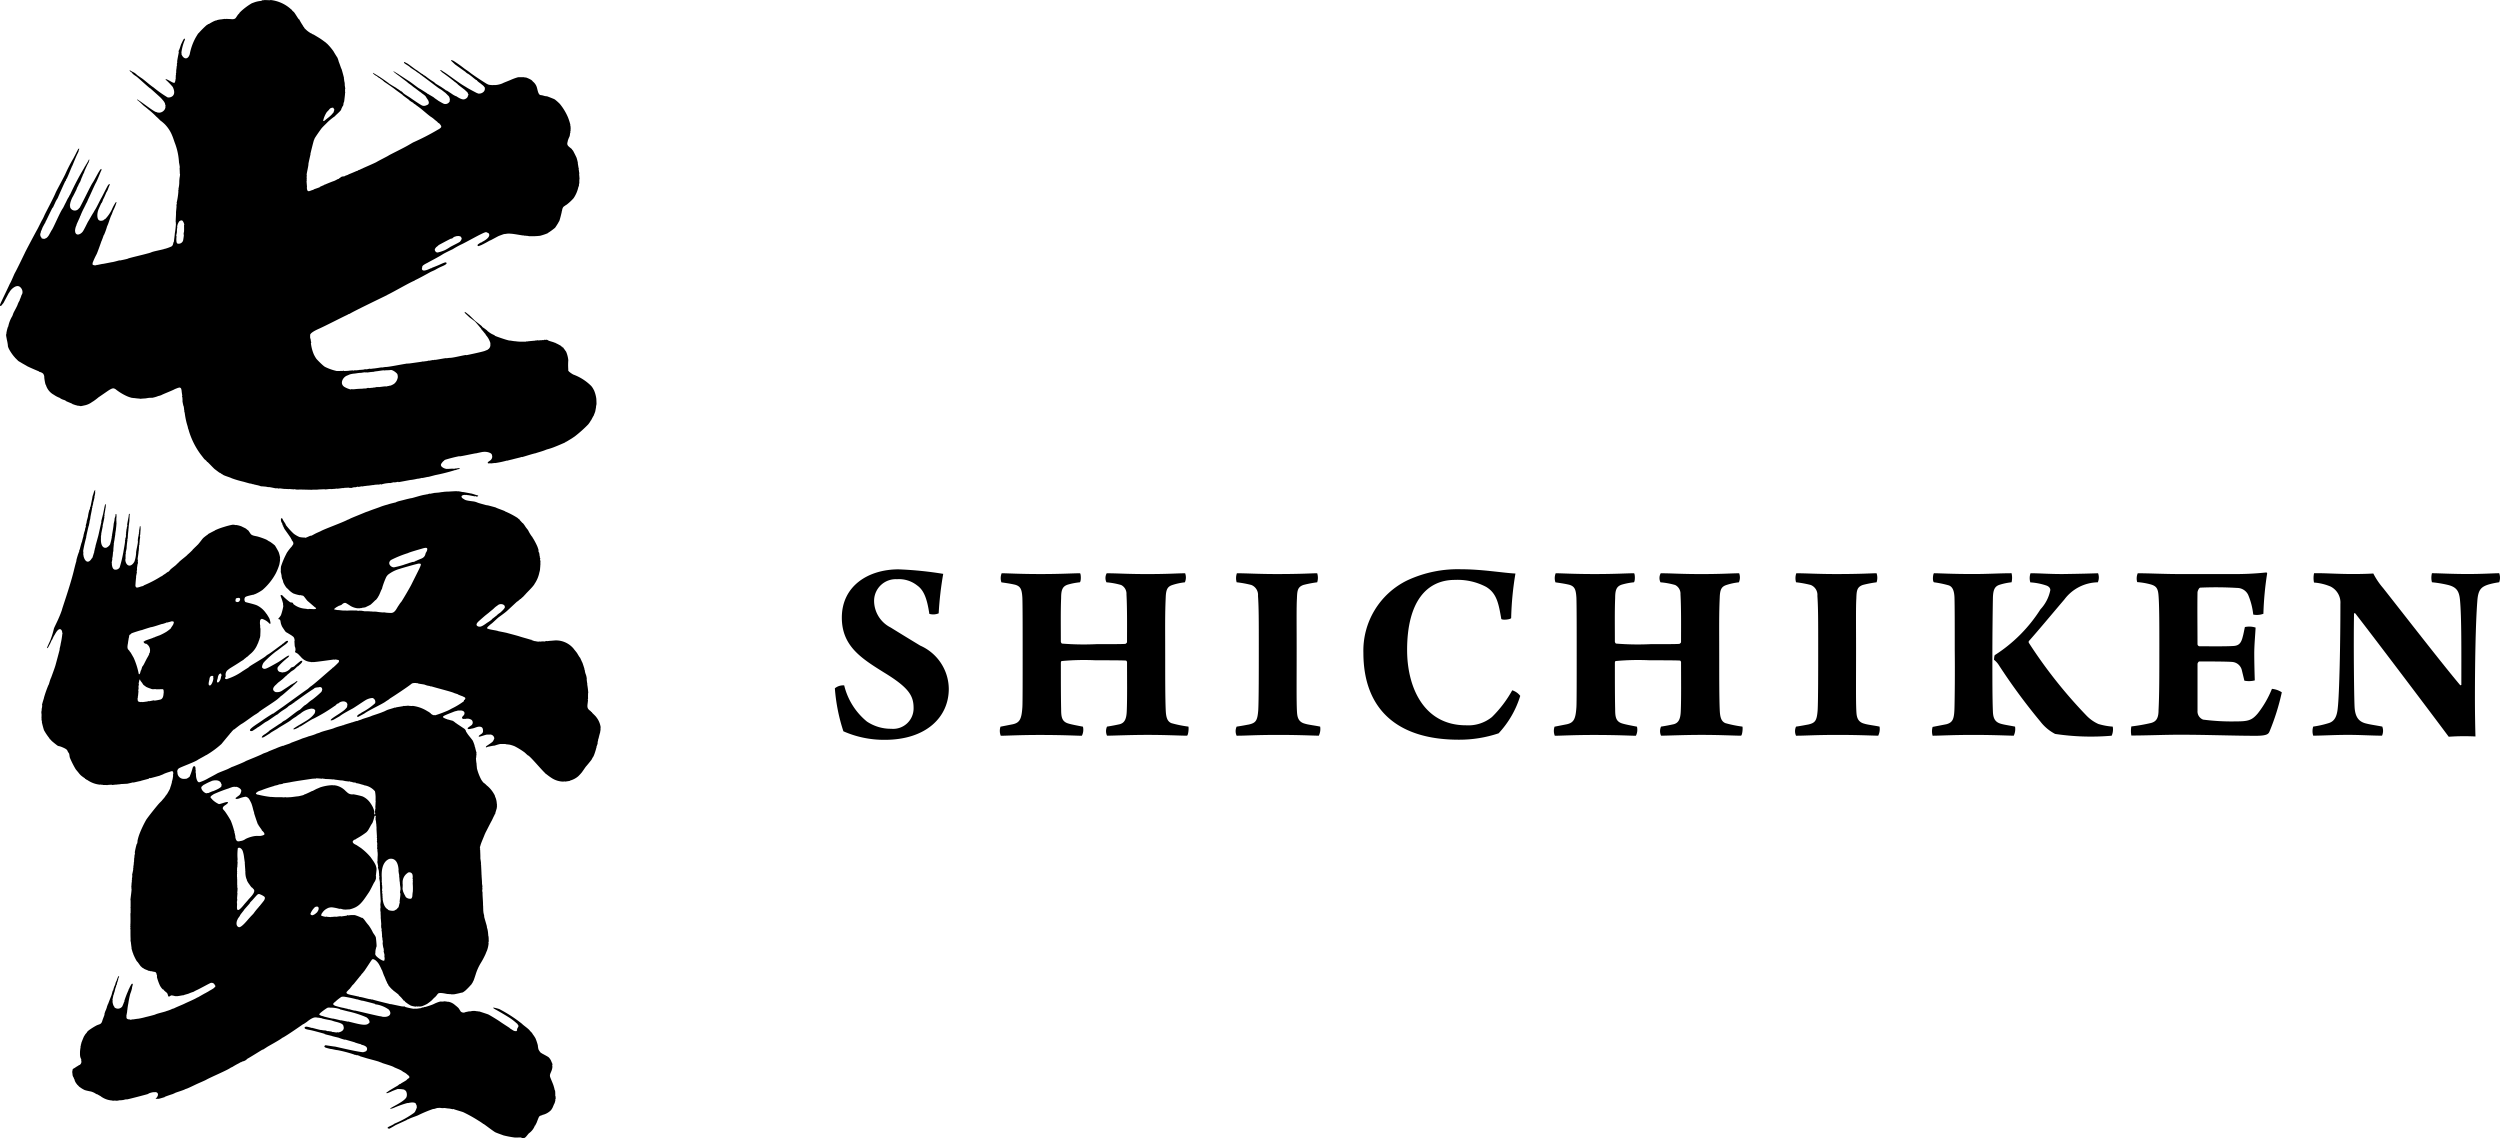
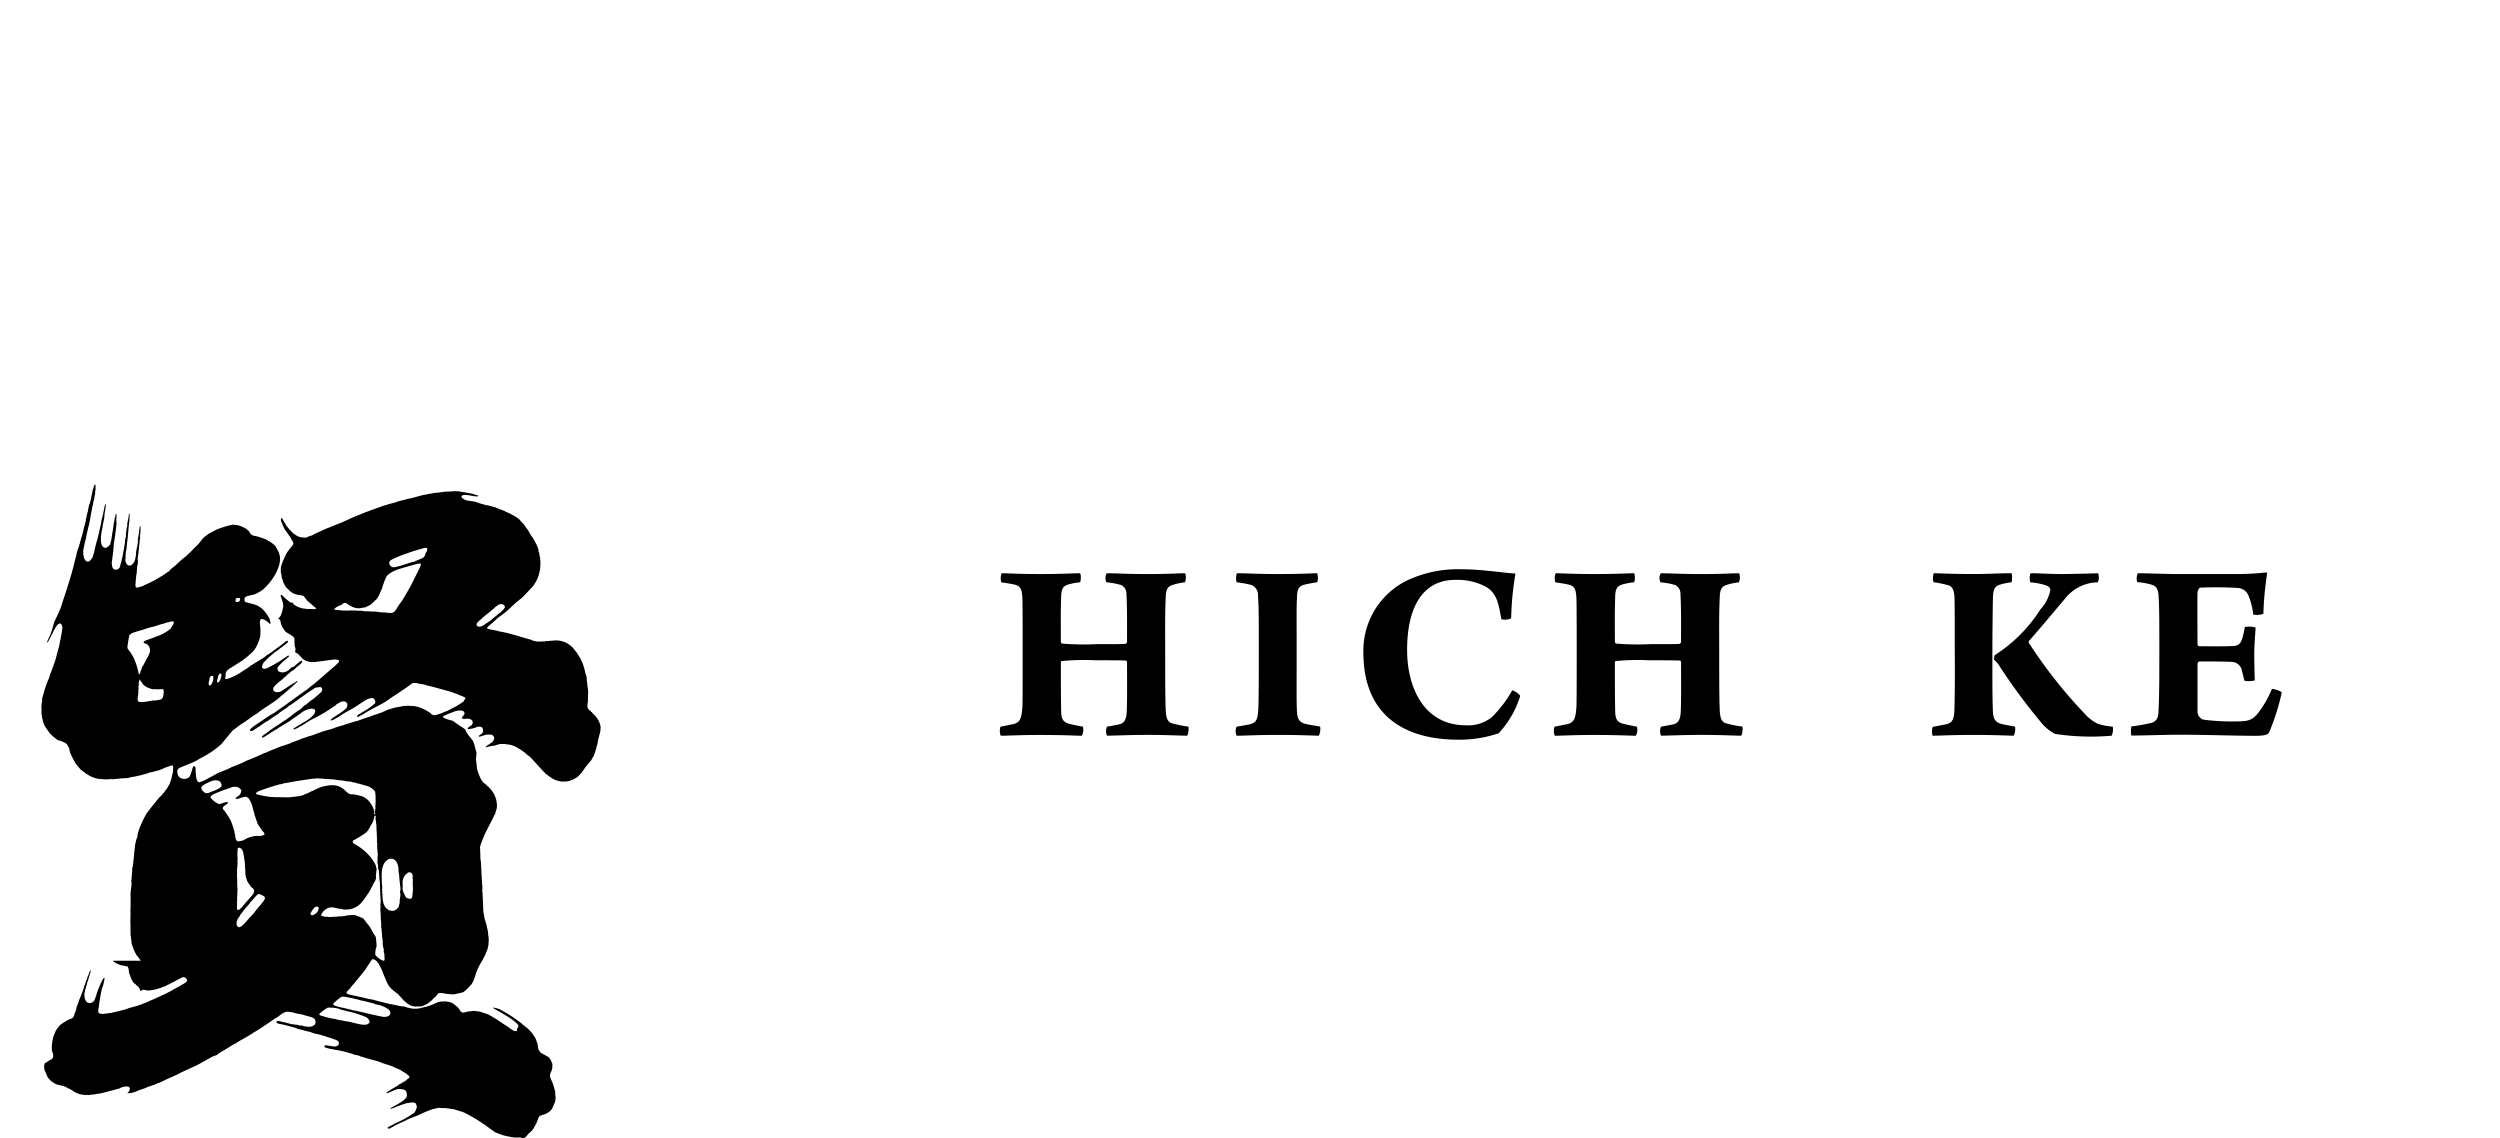
<svg xmlns="http://www.w3.org/2000/svg" width="140.266" height="63.874" viewBox="0 0 140.266 63.874">
-   <path d="M48.64,40.484a2.41,2.41,0,0,0,1.362.405,1.147,1.147,0,0,0,1.256-1.168c0-.7-.284-1.153-1.676-2-1.271-.793-2.35-1.482-2.35-3.068,0-1.766,1.468-2.709,3.189-2.709a20.39,20.39,0,0,1,2.5.253,18.734,18.734,0,0,0-.255,2.215.79.79,0,0,1-.524.03c-.135-.913-.329-1.347-.69-1.6a1.641,1.641,0,0,0-1.121-.345,1.218,1.218,0,0,0-1.287,1.145q-.003.056-.001.113a1.686,1.686,0,0,0,.929,1.452c.644.4,1.018.627,1.661,1.017a2.678,2.678,0,0,1,1.6,2.426c0,1.587-1.272,2.859-3.592,2.859a5.639,5.639,0,0,1-2.321-.479,10.043,10.043,0,0,1-.479-2.411.733.733,0,0,1,.524-.164A3.762,3.762,0,0,0,48.64,40.484Z" />
  <path d="M56.199,32.163c.344,0,.973.045,2.2.045,1.167,0,1.812-.045,2.2-.045.059.074.059.463-.015.508a3.701,3.701,0,0,0-.69.135c-.284.1-.358.3-.358.749-.031.718-.016,1.631-.016,2.455.016.045.03.09.076.1a15.121,15.121,0,0,0,1.93.031c.913,0,1.423,0,1.617-.016.03-.015.09-.06.09-.1,0-.747.014-1.855-.031-2.679a.547.547,0,0,0-.3-.524,4.21,4.21,0,0,0-.823-.15.551.551,0,0,1,.014-.508c.615,0,1.107.045,2.276.045,1.226,0,1.691-.045,2.125-.045a.679.679,0,0,1-.015.508,3.427,3.427,0,0,0-.7.15c-.27.09-.359.24-.375.7-.045,1-.029,1.631-.029,3.474,0,1,0,2.17.029,2.829.016.4.076.644.315.747a6.563,6.563,0,0,0,.958.195c.029.061,0,.465-.076.51-.374,0-1.151-.045-2.214-.045-1,0-1.947.045-2.276.045a.615.615,0,0,1,0-.51c.3-.045.509-.09.718-.135.256-.074.374-.268.39-.747.029-.7.015-1.752.015-2.724,0-.045-.031-.1-.076-.1-.3-.015-1.032-.015-1.69-.015a13.739,13.739,0,0,0-1.917.044.242.242,0,0,0-.03.09c0,.944,0,1.947.016,2.62,0,.434.045.687.4.793.195.06.524.12.823.178a.743.743,0,0,1-.06.51c-.269,0-.988-.045-2.364-.045-1.152,0-1.887.045-2.187.045a.745.745,0,0,1-.014-.51l.688-.135c.405-.089.494-.313.539-.958.016-.223.016-1.6.016-2.917,0-1.467,0-2.769-.016-3.219-.029-.479-.1-.642-.4-.733-.254-.059-.464-.09-.777-.135A.741.741,0,0,1,56.199,32.163Z" />
  <path d="M69.398,32.163c.539,0,1.2.045,2.231.045,1.451,0,1.961-.045,2.274-.045a.839.839,0,0,1,0,.508,6.079,6.079,0,0,0-.778.15c-.329.121-.343.329-.359.763-.029.465-.015,1.527-.015,2.815,0,1.811-.014,2.9.015,3.487.016.268.03.614.45.718.18.06.553.1.853.164a.847.847,0,0,1-.076.51c-.614-.015-1.182-.045-2.245-.045-1.347,0-1.795.045-2.365.045a.608.608,0,0,1,0-.51c.314-.045.525-.09.689-.119.389-.09.479-.211.524-.808.031-.524.031-2.245.031-3.457,0-1.587,0-2.3-.045-2.95a.6.6,0,0,0-.375-.614,6.009,6.009,0,0,0-.823-.15A.838.838,0,0,1,69.398,32.163Z" />
  <path d="M83.378,32.926a3.438,3.438,0,0,0-1.751-.39c-1.587,0-2.679,1.227-2.679,3.937,0,2.036.9,4.221,3.308,4.221a2.1,2.1,0,0,0,1.452-.464,6.534,6.534,0,0,0,1.138-1.5.91.91,0,0,1,.449.313,5.399,5.399,0,0,1-1.212,2.1,6.91,6.91,0,0,1-2.245.359c-3.353,0-5.343-1.631-5.343-4.879a4.382,4.382,0,0,1,2.455-4.057,6.7,6.7,0,0,1,3.038-.627c1.167,0,2.365.208,3.038.24a17.264,17.264,0,0,0-.24,2.5c-.06.091-.524.121-.554.045C84.081,33.854,83.976,33.284,83.378,32.926Z" />
  <path d="M87.284,32.163c.344,0,.973.045,2.2.045,1.167,0,1.812-.045,2.2-.045.059.074.059.463-.015.508a3.701,3.701,0,0,0-.69.135c-.284.1-.358.3-.358.749-.031.718-.016,1.631-.016,2.455.016.045.03.09.076.1a15.116,15.116,0,0,0,1.929.031c.913,0,1.423,0,1.617-.016.03-.015.09-.06.09-.1,0-.747.014-1.855-.031-2.679a.546.546,0,0,0-.3-.524,4.201,4.201,0,0,0-.823-.15.55.55,0,0,1,.014-.508c.615,0,1.108.045,2.276.045,1.226,0,1.691-.045,2.125-.045a.677.677,0,0,1-.015.508,3.427,3.427,0,0,0-.7.15c-.27.09-.359.24-.375.7-.045,1-.029,1.631-.029,3.474,0,1,0,2.17.029,2.829.016.4.076.644.315.747a6.564,6.564,0,0,0,.958.195c.029.061,0,.465-.076.51-.374,0-1.151-.045-2.214-.045-1,0-1.947.045-2.276.045a.615.615,0,0,1,0-.51c.3-.045.509-.09.718-.135.256-.074.374-.268.39-.747.029-.7.015-1.752.015-2.724,0-.045-.031-.1-.076-.1-.3-.015-1.032-.015-1.69-.015a13.744,13.744,0,0,0-1.917.044.244.244,0,0,0-.03.09c0,.944,0,1.947.016,2.62,0,.434.045.687.4.793.195.06.524.12.823.178a.743.743,0,0,1-.06.51c-.269,0-.988-.045-2.364-.045-1.152,0-1.887.045-2.186.045a.746.746,0,0,1-.014-.51l.688-.135c.405-.089.494-.313.539-.958.016-.223.016-1.6.016-2.917,0-1.467,0-2.769-.016-3.219-.029-.479-.1-.642-.4-.733-.254-.059-.464-.09-.777-.135A.74.74,0,0,1,87.284,32.163Z" />
-   <path d="M100.784,32.163c.539,0,1.2.045,2.23.045,1.452,0,1.962-.045,2.275-.045a.84.84,0,0,1,0,.508,6.036,6.036,0,0,0-.778.15c-.329.121-.344.329-.359.763-.03.465-.015,1.527-.015,2.815,0,1.811-.015,2.9.015,3.487.015.268.03.614.449.718.18.06.554.1.854.164a.837.837,0,0,1-.076.51c-.613-.015-1.182-.045-2.245-.045-1.347,0-1.8.045-2.365.045a.608.608,0,0,1,0-.51c.314-.045.524-.09.689-.119.389-.09.479-.211.524-.808.03-.524.03-2.245.03-3.457,0-1.587,0-2.3-.045-2.95a.6.6,0,0,0-.374-.614,6,6,0,0,0-.823-.15A.838.838,0,0,1,100.784,32.163Z" />
  <path d="M111.815,39.931c.015.389.135.584.434.673.194.06.494.1.808.164a.839.839,0,0,1-.075.51c-.629-.015-1.2-.045-2.26-.045-1.212,0-1.886.045-2.29.045a.9.9,0,0,1,0-.494l.778-.151c.359-.1.434-.3.449-.927.015-.584.03-1.962.015-3.233,0-1.437,0-2.44-.015-2.95-.015-.343-.09-.614-.344-.687a6.134,6.134,0,0,0-.808-.166c-.09-.06-.06-.448,0-.508.314,0,.958.045,2.23.045.764,0,1.5-.045,2.125-.045a1.145,1.145,0,0,1,0,.508,3.469,3.469,0,0,0-.658.135c-.3.091-.374.3-.389.733-.015.763-.03,2.245-.03,3.174C111.785,38.255,111.785,39.196,111.815,39.931Zm2.11-7.768c.539,0,1,.045,1.8.045,1.121-.016,1.527-.03,1.99-.045a.665.665,0,0,1-.015.508,2.39,2.39,0,0,0-1.871.958c-.689.808-1.512,1.8-2.006,2.35v.076a26.911,26.911,0,0,0,3.263,4.116,2.176,2.176,0,0,0,.645.449,3.651,3.651,0,0,0,.807.148.864.864,0,0,1-.06.51,13.498,13.498,0,0,1-3.173-.1,2.509,2.509,0,0,1-.823-.69,33.531,33.531,0,0,1-2.365-3.218,1.27,1.27,0,0,0-.24-.253c0-.045.015-.271.06-.271a8.346,8.346,0,0,0,2.545-2.558,2.2,2.2,0,0,0,.554-1.079c0-.1-.06-.208-.254-.268a3.472,3.472,0,0,0-.868-.166.828.828,0,0,1,.011-.512Z" />
  <path d="M119.942,32.163c.583,0,1.527.045,2.259.045h3.009a16.579,16.579,0,0,0,1.946-.09.065.065,0,0,1,.045.06,17.778,17.778,0,0,0-.21,2.259,1.062,1.062,0,0,1-.57.045,3.876,3.876,0,0,0-.284-1.106.687.687,0,0,0-.613-.389,19.86,19.86,0,0,0-2.08-.016c-.075.016-.15.2-.15.269-.015.958,0,1.887,0,2.9a.126.126,0,0,0,.1.119c.388,0,1.422.016,1.9-.014.313-.015.449-.15.539-.524.045-.15.075-.344.12-.539a1.166,1.166,0,0,1,.6.029c-.015.36-.075.974-.075,1.453,0,.4.015,1.091.03,1.51a1.3,1.3,0,0,1-.584.016l-.149-.614a.6.6,0,0,0-.509-.434c-.269-.03-1.422-.03-1.871-.03-.046,0-.1.1-.1.135v2.634a.492.492,0,0,0,.314.494,12.249,12.249,0,0,0,1.854.1c.674,0,.884-.059,1.214-.448a5.637,5.637,0,0,0,.793-1.378,1.2,1.2,0,0,1,.554.194,12.839,12.839,0,0,1-.69,2.2c-.059.135-.133.24-.777.24-1.257,0-2.694-.06-4.281-.06-.794,0-1.887.045-2.694.045a1.455,1.455,0,0,1,0-.51,10.019,10.019,0,0,0,1.108-.195c.268-.074.418-.24.418-.718.045-.853.045-1.885.045-3.606,0-1.107,0-2.276-.045-2.815-.029-.419-.133-.538-.418-.629a4,4,0,0,0-.779-.135A.733.733,0,0,1,119.942,32.163Z" />
-   <path d="M129.834,32.162c.54-.016,1.258.045,2.2.045.465,0,.913-.016,1.124-.03a4.1,4.1,0,0,0,.554.822c1.168,1.482,3.338,4.28,4.325,5.449.03,0,.03-.015.06-.015,0-1.856.015-3.787-.075-4.761-.045-.508-.195-.732-.674-.853a6.738,6.738,0,0,0-.9-.15,1.001,1.001,0,0,1,0-.508c.39,0,1.064.045,2.022.045.838,0,1.467-.045,1.751-.045a.739.739,0,0,1,0,.508,4.214,4.214,0,0,0-.584.121c-.434.135-.6.3-.644.942-.1,1.3-.134,3.608-.134,5.524,0,.659.015,1.527.03,2.065a12.506,12.506,0,0,0-1.5.015c-.9-1.212-4.236-5.628-5.238-6.915-.045-.045-.075,0-.075.014-.03,1.631,0,4.581.03,5.21s.268.868.688.958c.24.06.494.09.867.163a.668.668,0,0,1-.014.51c-.539,0-1.212-.045-1.9-.045-.777,0-1.482.045-1.961.045a.853.853,0,0,1,0-.51,5.446,5.446,0,0,0,.868-.195c.329-.1.465-.374.51-.853.09-.777.148-3.652.148-5.836a1.011,1.011,0,0,0-.552-.974,2.988,2.988,0,0,0-.929-.223A1.253,1.253,0,0,1,129.834,32.162Z" />
-   <path d="M14.771.006a.017.017,0,0,0,.019.011.207.207,0,0,1,.035-.014.205.205,0,0,0,.026,0c.071,0,.27.009.3.011.011-.005.017-.014.029-.014a2.035,2.035,0,0,1,1.1.476c.028.025.052.049.081.072,0,0,.015-.006.018,0s0,.024.01.036l.07.069c.01.009.025.009.029.022.064.067.229.36.278.406a.108.108,0,0,0,.018,0,3.371,3.371,0,0,0,.214.362.224.224,0,0,0,.029.054c.014.02.028.021.038.038s0,.018,0,.026c.023.028.132.132.159.154a1.582,1.582,0,0,0,.207.145c.016.01.035.007.047.018s.008.009.014.012a.522.522,0,0,0,.077.043h.017c.072.046.354.209.413.254.042.025.213.154.258.185.022.013.081.076.1.085a3.255,3.255,0,0,1,.352.418c.033.061.177.3.216.349a1.219,1.219,0,0,1,.08.235c.047.109.133.373.141.386s.011.011.013.014c.029.081.144.508.142.525s-.012.006-.009.011a.618.618,0,0,1,.019.108c0,.054.023.1.026.15v.018a.133.133,0,0,0,.013.045c0,.011-.011.023-.011.028,0,.029.017.11.016.12a.897.897,0,0,0,.018.095c0,.013-.013.026-.013.049v.141c0,.008.013.016.013.023s-.012.031-.013.042a.075.075,0,0,0,0,.016c0,.052-.025.273-.033.322v.03c0,.002-.012.024-.015.035s.01.013.01.018a.804.804,0,0,1-.033.121.031.031,0,0,0-.014.02.024.024,0,0,1,.01.016c0,.009-.019.017-.023.027s.009.015.009.023a.83.83,0,0,1-.024.095c-.006.016-.018,0-.02.021-.023.035-.07.142-.076.153s-.008.044-.016.057c-.065.1-.308.3-.333.34-.007,0,0,.012-.012.014a3.116,3.116,0,0,0-.421.342c-.03.039-.281.268-.347.362-.081.109-.336.472-.371.547a.43.43,0,0,1-.034.084c-.022.038-.2.764-.2.781s.006,0,.006.011c-.036.165-.125.537-.118.561.007.076-.089.461-.1.585,0,.023.01.052.01.069s-.015.019-.015.027.015.021.015.035-.015.024-.015.035.015.028.015.042-.015.033-.015.047.015.039.015.06-.015.023-.015.037c0,.08.025.311.024.353a.045.045,0,0,0-.009.02.115.115,0,0,0,.009.031.031.031,0,0,0-.006.013c.017.1.026.164.113.165a1.05,1.05,0,0,0,.162-.056q.055-.014.108-.034a.021.021,0,0,1,.011-.018c.077-.026.291-.1.318-.113s.014-.017.02-.025c.061-.028.221-.1.235-.1s.013-.021.025-.029.032,0,.05-.007,0-.009.013-.009c.1-.043.412-.17.466-.182a2.242,2.242,0,0,0,.224-.114.078.078,0,0,0,.044-.009.124.124,0,0,0,.028-.028c.008-.009.05-.029.077-.049.007,0,0-.008,0-.01a.286.286,0,0,1,.153-.048.118.118,0,0,0,.1-.034c.053-.02.125-.042.183-.067a.022.022,0,0,1,.005-.013c.088-.03.385-.158.457-.19a.299.299,0,0,0,.062-.016c.01-.008.013-.019.026-.025.082-.041.11-.016.1-.053.064.013.037-.012.1-.032h.015c.004,0,.015-.012.024-.018.119-.058.649-.283.78-.354.149-.091.612-.32.678-.365.084-.06.859-.43,1.141-.6.032-.017.2-.118.245-.141a13.262,13.262,0,0,0,1.4-.722.518.518,0,0,0,.149-.105c.068-.067-.007-.151-.085-.24a.771.771,0,0,1-.079-.046c-.008-.007-.009-.029-.027-.038-.03-.03-.155-.119-.179-.148-.006,0,0-.008-.01-.008a1.409,1.409,0,0,0-.173-.128c-.09-.052-.487-.4-.608-.493-.019-.013-.069-.052-.08-.06a.949.949,0,0,1-.077-.057c-.054-.032-.092-.072-.143-.107h-.012a.511.511,0,0,1-.066-.055c-.011-.012,0-.012-.005-.015a1.252,1.252,0,0,1-.228-.145V5.612c-.069-.057-.322-.232-.369-.28v-.01c-.087-.061-.4-.285-.469-.344-.1-.074-.473-.335-.564-.389-.007-.017-.053-.048-.065-.058s-.006-.017-.015-.026-.009,0-.021,0-.007-.015-.013-.02a.374.374,0,0,0-.07-.043c-.03-.018-.042-.041-.07-.057-.007-.009-.027-.007-.038-.015s-.12-.092-.139-.11-.033,0-.038-.014c-.188-.126-.163-.149-.16-.16a8.019,8.019,0,0,1,.832.547c.007.009.019,0,.027.011s0,.019.017.023c.069.056.37.232.438.27.013.011.022.029.035.037s.025.006.038.011a1.098,1.098,0,0,0,.142.1c.016.013.018.025.027.031s.024,0,.037.006a.559.559,0,0,1,.085.073v.011c0,.004.072.056.084.067.027.025.272.172.351.228.125.09.551.378.638.417a.285.285,0,0,0,.22,0,.904.904,0,0,0,.114-.052c.094-.086.022-.2.019-.222a.97.97,0,0,0-.078-.12c-.079-.12-.04-.12-.284-.288a.591.591,0,0,0-.064-.055c-.032-.021-.062-.046-.092-.062-.008,0,0-.007-.008-.009-.067-.049-.214-.165-.225-.171a.366.366,0,0,0-.059-.036c-.006-.006,0-.011-.009-.013s-.06-.046-.07-.052c-.045-.047-.227-.167-.265-.2-.01-.006-.013-.017-.023-.027-.09-.069-.387-.29-.446-.339-.024-.019-.352-.243-.337-.28.038.017.217.131.271.161.012.01.026.012.032.018s.005.012.009.013c.106.065.474.313.56.364s.424.312.531.386l.144.084c.084.052.309.194.343.218a.264.264,0,0,0,.022.026c.011.011.029,0,.037.011.076.052.31.176.341.212.009,0,0,.008.009.01.044.036.193.131.21.149.035.025.245.145.309.174a.269.269,0,0,0,.34-.129c.02-.042,0-.03,0-.071,0-.012.015-.021.013-.029-.025-.189-.09-.215-.111-.237s-.136-.141-.176-.171c-.018,0-.057-.046-.071-.05a1.416,1.416,0,0,0-.237-.163c-.1-.059-.7-.529-.916-.682a.763.763,0,0,1-.066-.052.731.731,0,0,0-.078-.05.025.025,0,0,0-.005-.013c-.048-.039-.19-.127-.2-.138a.061.061,0,0,1-.019-.015c-.056-.05-.314-.2-.365-.256s-.267-.172-.309-.216a.1.1,0,0,1-.024-.046.025.025,0,0,1,.024-.021,1.93,1.93,0,0,1,.192.1c.061.041.346.254.438.322.02.006.074.047.09.053.052.043.237.174.279.2.01.007.026.005.036.013a.587.587,0,0,0,.048.048c.008.011.027.008.042.014s.012.021.026.029.013,0,.024.006a4.252,4.252,0,0,0,.482.339,1.149,1.149,0,0,1,.087.079c.041.037.318.187.4.253.042.022.15.106.175.119,0,.006,0,.017.013.019a.356.356,0,0,1,.055.013c.057.036.274.177.326.216a1.212,1.212,0,0,0,.19.1h.016a.872.872,0,0,0,.076.052c.221.13.343.166.481.062a.194.194,0,0,0,.088-.135c0-.025.026-.039.029-.053,0-.039,0-.04-.029-.078a.082.082,0,0,0-.009-.04.344.344,0,0,0-.1-.1.487.487,0,0,0-.07-.072c-.068-.053-.342-.255-.4-.314v-.009l-.07-.057a.207.207,0,0,0-.033-.017c-.009-.006,0-.009,0-.013a.59.59,0,0,0-.084-.053.966.966,0,0,0-.1-.087h-.008l-.014-.014c-.063-.057-.438-.336-.568-.424-.01,0-.011-.02-.02-.025s-.083-.082-.1-.094c.109,0,.119.046.263.13s.841.616,1.1.759a.616.616,0,0,0,.092.054c.115.087.641.355.641.355s.013-.01.021,0a.071.071,0,0,0,.025.019.37.37,0,0,0,.322-.105.25.25,0,0,0,.043-.266s-.008.018-.01.008c-.031-.072-.127-.124-.2-.193a.945.945,0,0,1-.081-.058.786.786,0,0,1-.111-.092c-.014-.013-.024-.037-.04-.048s-.027,0-.038-.011-.1-.079-.126-.1a3.994,3.994,0,0,0-.321-.248c-.008,0-.027,0-.033-.013a.555.555,0,0,1-.1-.077c-.005,0,0-.008-.005-.01-.116-.081-.488-.347-.552-.394-.007-.013-.021-.013-.029-.018-.071-.07-.2-.19-.226-.213-.006,0,0-.02,0-.034s.09.018.135.04a7.425,7.425,0,0,1,.612.435c.067.05.278.187.3.214,0,0,0,.009.016.011.09.081.665.463.855.578a.939.939,0,0,0,.193.1,1.494,1.494,0,0,0,.228.022c.006,0,.013-.009.021-.009s.029.009.039.009a.22.22,0,0,0,.039-.009c.006,0,.009.007.009.007a1.293,1.293,0,0,0,.428-.094c.058-.037.378-.155.474-.2a3.085,3.085,0,0,1,.4-.145c.044-.007.249,0,.3-.006a.679.679,0,0,1,.107.022c.016,0,.024-.008.03-.008a1.683,1.683,0,0,1,.3.136.375.375,0,0,1,.086.077c.005.007.005.012.013.018a.658.658,0,0,1,.217.307c.047.136.073.411.2.451a1.323,1.323,0,0,1,.158.028.688.688,0,0,0,.217.043c.017,0,.323.124.342.131a.757.757,0,0,1,.1.047,2.88,2.88,0,0,1,.28.249,3.156,3.156,0,0,1,.457.755,3.448,3.448,0,0,1,.132.41c0,.013-.011.02-.008.03a.321.321,0,0,1,.015.033,1.753,1.753,0,0,1,.01.2c0,.012-.01.019-.01.028s.01.009.01.019a.499.499,0,0,1-.025.1c0,.014.015.02.015.033s-.018.02-.02.033-.014.108-.016.122a.39.39,0,0,1-.046.125,1.585,1.585,0,0,0-.073.2v.024c-.066.2.011.245.216.407.024.027.039.06.056.081.005,0,.014,0,.017.008a.545.545,0,0,1,.043.08c.039.069.153.3.167.338a2.677,2.677,0,0,1,.073.29c0,.01-.006.01-.006.013.006.04.034.2.039.246,0,.013.02.021.024.035s-.019.015-.018.023c.005.038.024.142.024.158,0,.039.016.07.018.109,0,.011-.012.013-.012.027.006.073.022.259.022.284,0,.009-.01.022-.01.039v.027a1.218,1.218,0,0,0,0,.149.797.797,0,0,1-.024.1s.006,0,.006.008a.438.438,0,0,1-.017.1s-.01.01-.013,0a1.8,1.8,0,0,1-.273.654,2.714,2.714,0,0,1-.4.371.268.268,0,0,0-.058.031v.007c-.1.066-.127.066-.175.2-.006.027-.02.111-.025.124a.235.235,0,0,0-.013.032v.027c-.025.107-.1.411-.119.447-.007.013,0,.033-.019.053a.425.425,0,0,0-.056.1c-.024.036-.137.222-.178.271a3.468,3.468,0,0,1-.4.29.045.045,0,0,1-.026.022,3.373,3.373,0,0,1-.414.136,4.109,4.109,0,0,1-.6.023c-.043,0-.081-.017-.123-.021,0,0-.007.011-.013.01a.231.231,0,0,0-.072-.023c-.011,0-.016.015-.024.014a.587.587,0,0,1-.094-.026c-.006,0-.009.006-.018.006-.09-.006-.565-.1-.719-.1a.72.72,0,0,0-.128-.006c-.068.006-.142.017-.195.027-.006,0-.009-.01-.012-.008-.075.023-.284.1-.319.115-.012,0-.458.245-.466.245h-.016c-.067.037-.3.171-.357.194a.2.2,0,0,1-.09.039v.015c-.04.01-.151.06-.208.076-.017.006-.057-.031-.057-.05,0-.042.1-.1.2-.159.014,0,.041,0,.051-.012l.016-.021c.048-.021.4-.2.393-.384a.125.125,0,0,0-.116-.129c-.016,0-.022-.023-.04-.028s-.01.006-.013.006-.023-.006-.028-.006c-.2.042-1.107.573-1.394.7a4.915,4.915,0,0,0-.455.254c-.024.012-.406.189-.562.285-.181.124-.762.423-.838.47-.006.009-.3.134-.313.225,0,.016.007.022,0,.029a.05.05,0,0,0-.009.03.137.137,0,0,0,0,.02c0,.011-.013.023-.012.036.015.144.165.11.291.067a1.587,1.587,0,0,0,.207-.09.087.087,0,0,0,.05-.01c.015-.01.005-.012.011-.016.089-.031.383-.15.437-.177.3-.139.336-.134.359-.123.138.079-.205.21-.286.244a3.392,3.392,0,0,0-.323.17c-.055.032-.248.109-.286.134-.128.073-.7.388-.87.458,0,0,.013.01.008.013-.172.044-1.155.615-1.5.782h-.021v.016c-.476.234-1.912.923-2.131,1.065a.651.651,0,0,0-.1.033s0,.011-.016.019c-.2.084-1.292.651-1.653.806-.536.248-.441.345-.441.384,0,.009-.006.012-.006.015a.864.864,0,0,0,.006.113c0,.008.011.012.015.023a.913.913,0,0,1,.021.139c0,.021.02.043.022.063s-.019.033-.019.055a2.201,2.201,0,0,0,.174.651c0,.013.014.015.018.033a1.746,1.746,0,0,0,.116.193,4.669,4.669,0,0,0,.355.352,1.185,1.185,0,0,0,.119.093,2.865,2.865,0,0,0,.671.237h.084c.041,0,.17-.007.191-.007s.015.007.023.007c.027,0,.051-.021.073-.021s.024.021.036.021c.03,0,.165-.01.208-.007a2.114,2.114,0,0,1,.284-.028c.012,0,.021.013.032.011.032,0,.061-.021.1-.024.012,0,.017.013.023.013.054-.005.183-.02.2-.02s.021-.015.038-.015a.006.006,0,0,0,.008.006c.036,0,.139-.011.163-.011s.078-.019.119-.026c.007,0,.015.007.027.007s.012-.015.022-.015.018.015.023.015c.057-.007.129-.027.195-.038.007,0,.024.015.034.015s.016-.013.031-.015.007.008.008.008c.029,0,.119-.019.133-.017.073,0,.4-.057.454-.064.008,0,.016.008.025.008.045-.007.181-.03.2-.03.11.014.855-.138,1.122-.178a.363.363,0,0,1,.155-.009.116.116,0,0,1,.03-.016c.007,0,.014.009.02.008.115-.017.581-.081.7-.1.005,0,.015-.01.023-.01a.015.015,0,0,1,.012.006.082.082,0,0,1,.035-.013c.01,0,.019.007.026.007.039-.007.162-.025.186-.025a1.033,1.033,0,0,0,.129-.033c.013,0,.015.013.024.013a.839.839,0,0,1,.136-.029h.019a.057.057,0,0,1,.029-.015c.013,0,.016.014.024.01.027,0,.048-.016.074-.019.006,0,.021.008.025.008a.314.314,0,0,0,.034-.008h.023c.167-.026.552-.1.579-.093.006,0,.01.008.017.006.041-.006.16-.023.182-.023.142.012.745-.144.907-.16.015,0,.02.014.029.011.114-.024.812-.167,1.03-.239.034-.016.1-.042.114-.048s.029,0,.042-.019a.13.13,0,0,1,.051-.037.3.3,0,0,0,.1-.284c0-.013.007-.039.007-.044a1.177,1.177,0,0,0-.234-.435.264.264,0,0,1-.051-.091c-.005-.007-.014-.007-.016-.009-.033-.036-.126-.16-.157-.188h-.006c-.006,0,0-.038-.01-.043s-.031.005-.039,0,0-.029,0-.039c-.064-.079-.3-.365-.361-.417s-.29-.222-.318-.245c-.04-.043-.192-.178-.228-.218-.008-.009-.023-.045-.028-.049s.015-.03.02-.02a.808.808,0,0,1,.19.148.141.141,0,0,1,.039.01c.011.011.014.031.029.039.056.051.224.216.251.243,0,0,0,.009.008.009.059.067.378.294.442.366a.031.031,0,0,0,.006.018c.006.007.056.047.063.053a.087.087,0,0,1,.036.017c.009.015.089.06.094.075a.746.746,0,0,1,.093.071s0,.011.006.015a2.08,2.08,0,0,0,.21.15,1.847,1.847,0,0,0,.183.088c.012.008.021.027.032.036.063.032.5.185.659.228.122.034.16.044.183.037.074.01.177.029.265.039a.186.186,0,0,1,.03,0,2.472,2.472,0,0,0,.254.024h.034a.237.237,0,0,1,.032,0h.272c.019,0,.022-.014.036-.017s.015.01.02.008a1.098,1.098,0,0,0,.111-.016h.016c.076-.008.3-.029.334-.029.013,0,.029-.016.04-.016s.02.008.026.006a.397.397,0,0,0,.07-.017c.021-.004.021.011.028.011a1.555,1.555,0,0,0,.157-.011h.052c.008,0,.017.009.022,0s.021-.012.031-.012.01.016.022.012c.031,0,.06-.023.094-.026.015,0,.022.014.029.014s.034-.017.049-.014c.1,0,.1.035.134.043.068.039.3.09.323.114a.314.314,0,0,1,.071.02c.006,0,.012.012.014.012a2.913,2.913,0,0,1,.3.157c.016.013.029.039.047.052s.03-.01.039.006-.009.027,0,.034.028,0,.039,0,.006.025.014.034c.035.038.116.16.127.174s.008,0,.008,0a1.6,1.6,0,0,1,.133.5,3.505,3.505,0,0,0,0,.536c0,.006-.012.01-.009.02.024.087.1.119.119.141a1.761,1.761,0,0,0,.166.108,2.775,2.775,0,0,1,1.019.651c.014.018.053.071.062.084s.04.066.05.085a.604.604,0,0,0,.035.062,1.807,1.807,0,0,1,.132.49c0,.041.011.231.008.3a.017.017,0,0,1-.008.017c-.008.006.007.007,0,.017a.624.624,0,0,1-.019.081c0,.007.005.012.005.018-.006.058-.043.228-.044.253a1.928,1.928,0,0,1-.078.207.217.217,0,0,0-.012.052h-.011c-.036.06-.123.227-.136.252-.007.009-.014.009-.016.013a1.321,1.321,0,0,1-.151.222c0,.008-.006.006-.008.008a7.2,7.2,0,0,1-.732.654c-.007.007-.059.039-.071.049s-.062.038-.074.051c-.059.038-.275.167-.316.193-.019.013-.052.015-.069.027s0,.014,0,.017c-.07.032-.435.191-.557.237a3.419,3.419,0,0,1-.462.157c-.033.007-.133.05-.195.072-.144.051-.3.094-.44.139l-.035.013h-.013c-.212.048-.7.21-.73.21-.011,0-.017-.007-.024-.007a.336.336,0,0,0-.046.017.111.111,0,0,1-.027,0s0,.009-.012.011c-.043.011-.309.074-.465.117-.089.019-.22.054-.264.066-.007,0-.01-.009-.014-.007a5.507,5.507,0,0,1-.669.141c-.008,0-.009-.007-.014-.007-.032.006-.167.021-.209.026h-.006a.116.116,0,0,0-.025-.009c-.011,0-.02.009-.034.009s-.03-.009-.041-.009-.009.011-.02.009c-.065,0-.09-.045-.014-.1.036-.039.193-.085.207-.273,0-.019-.012-.078-.012-.088s.008-.005,0-.008c-.026-.07-.047-.094-.166-.143a.777.777,0,0,0-.349-.032h-.014c-.039.006-.347.071-.384.084,0,0-.007-.013-.011-.006-.219.039-.808.169-.889.169-.01,0-.02-.009-.025-.009a8.079,8.079,0,0,0-.787.2.193.193,0,0,0-.072.053c-.009.016-.02.019-.036.028-.035.036-.141.15-.135.215a.174.174,0,0,0,.068.113.513.513,0,0,0,.27.107c.011,0,.014-.006.025-.006.076.006.27-.013.283-.012s.013.007.018.007a.906.906,0,0,0,.14-.007c.019-.007.023-.016.032-.016a.299.299,0,0,0,.044.01.13.13,0,0,1,.039-.017c.011,0,.015.007.022.007a.251.251,0,0,0,.058-.014c.006,0,.011.007.02.007s.029-.007.034-.007,0,.033-.007.041a.479.479,0,0,1-.128.033.853.853,0,0,1-.083.035c-.026.007-.051,0-.073.011s-.012.007-.015.007a10.323,10.323,0,0,1-1.066.267l-.38.1h-.019c-.048,0-.273.062-.343.062-.011,0-.016-.006-.025-.006s-.006.009-.018.01a1.227,1.227,0,0,1-.206.039.019.019,0,0,0-.019,0,2.726,2.726,0,0,1-.362.067h-.016c-.206.037-.648.122-.666.122s-.018-.022-.029-.022a.994.994,0,0,1-.207.038c-.007,0-.011-.009-.019-.009-.048,0-.2.05-.235.048-.008,0-.01-.007-.021-.007-.038,0-.149.017-.165.017a1.6,1.6,0,0,0-.3.068c-.009,0-.025-.019-.044-.019s-.026.014-.041.019-.006-.011-.007-.01c-.019,0-.028.02-.042.02s-.014-.011-.03-.01c-.043.005-.166.013-.185.013a.394.394,0,0,0-.076.021c-.007,0-.012-.008-.024-.006-.081.01-.221.032-.278.038,0,0-.009-.006-.011,0-.043,0-.176.023-.2.022-.041,0-.078.02-.121.021-.01,0-.014-.009-.025-.006-.055,0-.131.028-.195.032-.012,0-.023-.017-.035-.017a.89.89,0,0,1-.155.04c-.016,0-.029-.009-.047-.006a1.474,1.474,0,0,0-.167.045c-.011,0-.013-.012-.025-.012s-.025.012-.033.012c-.028,0-.047-.019-.084-.02-.055,0-.209.013-.221.009l-.088.017c-.007,0-.015-.005-.022-.005-.058.005-.265.038-.316.038a.02.02,0,0,0-.013-.008c-.048,0-.088.015-.134.017h-.012c-.038,0-.147.012-.164.013s-.026-.01-.033-.01-.019.008-.032.01-.01-.006-.012-.006c-.061,0-.237.025-.269.025-.007,0-.013-.019-.022-.019s-.024.015-.035.019-.017-.012-.028-.012c-.057.006-.245.013-.276.012s-.027.01-.044.01h-.018c-.047,0-.234.008-.278,0a.123.123,0,0,1-.037.009h-.025c-.1,0-.572-.015-.715-.015-.012,0-.035.01-.048.01s-.027-.009-.047-.01a.024.024,0,0,1-.013.007c-.037-.006-.141-.025-.161-.025s-.012.019-.024.019-.016-.017-.024-.019,0,.006-.01.006c-.051,0-.206-.018-.234-.016-.009,0-.016.008-.024.01s-.008-.006-.013-.006a1.727,1.727,0,0,0-.194-.007c-.1-.007-.241-.033-.307-.033-.008,0-.013.015-.024.015a.8.8,0,0,0-.12-.026c-.01,0-.02.011-.031.011-.053,0-.334-.074-.432-.074-.005,0-.008.009-.012.008a1.069,1.069,0,0,0-.268-.04h-.008c-.008,0-.021,0-.016-.018-.012,0-.021.016-.037.016-.192-.023-.158-.046-.157-.049-.059.015-.014.009-.072-.01-.039-.009-.085-.014-.122-.026a.2.2,0,0,1-.038-.013s-.007.009-.011.008a.208.208,0,0,0-.03-.018c-.011-.003-.018.014-.022.01a.137.137,0,0,0-.025-.023.145.145,0,0,0-.036,0c-.055-.012-.1-.031-.153-.045a.033.033,0,0,1-.015.008c-.094-.024-.357-.1-.39-.109a5.329,5.329,0,0,1-.653-.193c-.066-.042-.4-.136-.48-.19-.014,0-.017-.02-.028-.028s-.017.007-.021,0c-.021-.012-.1-.072-.128-.088a.058.058,0,0,1-.035-.009c-.034-.025-.215-.162-.265-.2s-.325-.333-.4-.4c-.009,0-.03,0-.036-.015s0-.022-.014-.033a1.123,1.123,0,0,0-.128-.11c-.022-.027-.153-.2-.2-.258a4.336,4.336,0,0,1-.669-1.336c0-.033-.051-.139-.052-.166v-.015c-.015-.07-.054-.182-.078-.278a4.525,4.525,0,0,1-.1-.533c-.009-.046-.026-.087-.032-.13,0-.012.015-.02.015-.032s-.02-.019-.024-.033.006-.006.005-.013a1.265,1.265,0,0,0-.025-.172c-.004-.017-.01-.009-.011-.016a2.435,2.435,0,0,1-.057-.285.025.025,0,0,0,.006-.017c0-.033-.007-.158-.011-.179s-.017-.033-.018-.051.014-.027.014-.038c-.008-.066-.036-.225-.035-.259a.601.601,0,0,0-.032-.15.112.112,0,0,0-.094-.055c-.02,0-.033.012-.048.012h-.013c-.046.015-.177.067-.194.074-.121.075-.651.274-.762.34a1.161,1.161,0,0,1-.2.057s0,.01-.009.01a2.099,2.099,0,0,1-.3.083c-.006,0-.014-.009-.021-.006a.101.101,0,0,1-.024.007h-.113c-.086.006-.192.033-.268.037h-.01c-.065,0-.229.017-.247.018s-.02-.012-.038-.014a.056.056,0,0,0-.02,0c-.078,0-.275-.031-.306-.031-.006,0-.008.006-.013.006a.28.28,0,0,0-.05-.016s0,.006-.011.006a1.737,1.737,0,0,1-.3-.1,3.014,3.014,0,0,1-.629-.385c-.007,0,0-.008-.01-.008-.108-.058-.151-.087-.432.1-.145.1-.486.337-.514.352a3.398,3.398,0,0,1-.342.257.065.065,0,0,0-.025.005.016.016,0,0,1-.012.015,1.043,1.043,0,0,1-.439.187c-.239.057-.179.032-.272.02-.011,0-.05-.008-.059-.008s-.008.008-.011.008a.563.563,0,0,0-.064-.025s0,.007-.011,0a.94.94,0,0,1-.166-.053.168.168,0,0,1-.078-.03c-.007-.009-.01-.017-.026-.019-.058-.028-.283-.114-.334-.144-.013-.007-.02-.025-.028-.033-.03-.008-.155-.052-.181-.062a.741.741,0,0,1-.122-.07c-.022-.018-.009-.011-.012-.011a1.462,1.462,0,0,1-.311-.16c-.012-.014-.026-.014-.041-.025a.917.917,0,0,1-.43-.561s-.011.02-.013.01a2.788,2.788,0,0,1-.073-.4.336.336,0,0,0-.066-.225.446.446,0,0,0-.214-.1c-.015-.009-.018-.027-.03-.03-.164-.064-.591-.253-.645-.284-.075-.049-.3-.169-.326-.189s-.157-.087-.184-.113-.151-.153-.169-.168-.008-.01-.008-.016c-.089-.079-.42-.525-.4-.692a3.327,3.327,0,0,0-.063-.339c-.007-.058-.024-.118-.03-.173,0-.009.006-.021,0-.03s-.016-.021-.014-.029c.006-.025.022-.053.028-.075a.012.012,0,0,0-.008-.013,2.252,2.252,0,0,1,.092-.379h.013a1.764,1.764,0,0,1,.232-.6c.011-.025.051-.143.062-.169.03-.07.2-.368.232-.463.011-.015.011-.052.015-.058s.01.013.01.009c.018-.1,0-.032.038-.093.008-.013.011-.035.022-.053s.024-.011.029-.03-.013-.01-.009-.015c.008-.02.019-.026.023-.045a.059.059,0,0,0,0-.028c0-.007.019-.018.024-.036.014-.033.049-.131.056-.151,0,0-.005-.009,0-.013a1.369,1.369,0,0,0,.063-.131.372.372,0,0,0-.154-.37s-.111-.092-.3.024a.778.778,0,0,0-.288.307c-.007.011-.02.018-.024.027-.041.081-.221.409-.265.5-.04.072-.053.089-.069.1s-.06.1-.109.119-.047-.006-.047-.02.01-.011.01-.018-.013-.02-.01-.028c.051-.138.358-.758.439-.937.03-.059.1-.218.113-.241.074-.111.235-.52.28-.6.111-.192.439-.876.508-1.019.006-.013.045-.087.048-.1.051-.114.5-.96.672-1.274.079-.129.276-.556.32-.612a2.677,2.677,0,0,0,.117-.246c.067-.15.515-.978.63-1.27.049-.113.422-.791.531-1.021a9.135,9.135,0,0,1,.416-.82,1.178,1.178,0,0,0,.085-.155c.027-.034.219-.437.24-.451s.042-.012.047,0a.945.945,0,0,1-.037.11c-.002.018.012.01.007.014a.597.597,0,0,0-.04.093c-.1.177-.3.7-.335.768-.006,0-.015.005-.015.01a.363.363,0,0,1-.01.049s-.009,0-.011.013c-.049.116-.221.557-.281.645-.007.009-.021.013-.024.025a.374.374,0,0,0,0,.058c0,.017-.028.005-.028.013-.049.085-.323.7-.418.925,0,.008-.009.012-.01.016s0,.033,0,.043-.012-.018-.019-.012a.32.32,0,0,1-.046.084c-.01.016-.042.078-.048.086-.015.028-.068.154-.085.186s-.073.161-.076.167-.02.006-.025.011c-.053.094-.276.563-.343.7a.698.698,0,0,0-.051.1c-.013.018-.009.034-.017.053s-.018.011-.02.022c-.028.046-.1.185-.109.2-.021.033-.064.158-.075.182s-.028.049-.038.07.01.011.007.015c-.021.091-.063.119-.029.251.007.026.059.087.066.109,0,0-.007.012,0,.016a.1.1,0,0,0,.037.006c.009,0,.012.011.022.018s.009-.007.015-.007c.041.007.049.032.124-.007a.338.338,0,0,0,.082-.038.633.633,0,0,0,.162-.216c.031-.044.106-.2.125-.217.105-.146.457-1,.62-1.224.04-.057.124-.25.146-.282.047-.087.084-.176.132-.265a1.243,1.243,0,0,1,.073-.113v-.017c0-.006.061-.1.069-.117a15.923,15.923,0,0,1,.766-1.455c.018-.032.034-.06.052-.1.011-.02.038-.042.046-.062s-.006-.019,0-.026.016-.01.024-.019c.207-.344.121-.249.177-.287a.168.168,0,0,1-.018.105h-.013c.014.051,0,.051-.017.081-.058.1-.206.431-.232.5v.021c-.014.027-.061.128-.072.141a1.122,1.122,0,0,0-.036.107c0,.007-.011.007-.014.01s-.007.038-.014.049-.008.006-.012.012a2.558,2.558,0,0,1-.095.256c-.005.011-.021.015-.024.025s-.04.083-.05.1a.83.83,0,0,1-.038.091c0,.017-.016.021-.021.03-.018.032-.062.153-.073.183-.041.074-.171.349-.215.412a1.573,1.573,0,0,0-.127.345v.037c0,.011-.018.026-.018.04s.014.015.014.026-.014.01-.014.029.016.044.018.064-.009.022,0,.028a.279.279,0,0,0,.435.114.642.642,0,0,0,.073-.079c0-.011.02,0,.023-.017.167-.29.615-1.237.723-1.392s.365-.688.459-.77c.005-.008.029-.017.031-.018.025.086.025.035-.017.123-.049.113-.226.567-.289.665-.048.078-.313.681-.42.9-.022.047-.07.17-.08.186a1.422,1.422,0,0,0-.1.2s-.018,0-.018.01.006.013,0,.026a4.577,4.577,0,0,0-.233.493c-.007.006,0,.013,0,.019a.168.168,0,0,0-.036.046s.008,0,.006.007c-.042.109-.187.405-.2.459-.006.021-.006.032-.012.053,0,0-.01.006-.011.012a.818.818,0,0,0-.062.3.094.094,0,0,0,.019.042c0,.006-.009.006-.009.012.077.247.338.091.427-.041.072-.1.251-.477.292-.55.042-.057.241-.424.318-.531a1.079,1.079,0,0,1,.062-.113c.091-.125.317-.614.375-.7.041-.069.266-.528.354-.679a.597.597,0,0,1,.056-.071c.017-.017.059-.024.058.015,0,.007-.017.016-.018.034s-.055.128-.062.155v.019c0,.004-.023.021-.029.043a.021.021,0,0,1,.006.012c0,.006-.055.115-.072.145,0,.008-.011.01-.014.016-.031.07-.129.307-.155.347a1.102,1.102,0,0,0-.049.1c-.008.019,0,.039-.013.054a.868.868,0,0,0-.048.1c-.007.009-.023.013-.024.02-.03.059-.135.293-.16.354-.106.284-.064.552.032.6a.193.193,0,0,0,.1.03.341.341,0,0,0,.145-.03c.016,0,.024-.027.035-.037s.053-.014.074-.037a1.991,1.991,0,0,0,.368-.534,2.271,2.271,0,0,1,.228-.415c.009-.006.014.01.02.014a.015.015,0,0,0,.014,0,3.004,3.004,0,0,1-.177.445c0,.005-.006.005-.009.01-.023.057-.082.232-.1.259-.042.069-.146.391-.176.473s-.072.17-.084.205c0,0,.007.006,0,.011a3.591,3.591,0,0,1-.156.425c0,.006-.014.007-.016.013-.02.056-.076.21-.084.239a.016.016,0,0,1-.015.007c.01.051-.016.04-.042.127-.036.106-.2.568-.257.694a3.846,3.846,0,0,0-.233.511c0,.007.01.01.009.019s-.016.022-.012.03c.011.073.155.079.21.064.013,0,.023-.018.04-.019s.008.008.02.006c.074-.015.28-.062.316-.061.055-.006.479-.093.522-.1a.008.008,0,0,0,.012,0c.122-.021.385-.1.4-.1s.014.015.019.009c.108-.02.4-.082.441-.1.006,0,.007-.006.013-.009.166-.058.884-.222,1.075-.279a1.769,1.769,0,0,0,.224-.066c.09-.054.589-.143.731-.189.007,0,.013-.012.023-.012s.014.005.021,0a2.36,2.36,0,0,0,.331-.117.142.142,0,0,0,.08-.063c0-.007.016-.007.02-.014.014-.032.042-.149.052-.18,0-.01.016-.011.019-.027s0-.006,0-.014c.011-.1.054-.4.05-.442a4.683,4.683,0,0,0,.065-.562c0-.008-.014-.01-.014-.019s.014-.017.014-.022-.014-.027-.014-.033c-.007-.1.025-.461.017-.541,0-.059.033-.309.03-.377a.059.059,0,0,1-.008-.029c0-.007.008-.014.008-.026v-.016a.413.413,0,0,1,.022-.059c0-.016-.018-.021-.018-.03a4.017,4.017,0,0,0,.1-.65c0-.009-.009-.02-.009-.035s.009-.018.009-.029v-.011a.288.288,0,0,1,.013-.05c0-.012-.009-.018-.009-.023a1.731,1.731,0,0,0,.046-.332,1.851,1.851,0,0,1,.036-.39.614.614,0,0,1,.008-.094.106.106,0,0,1-.014-.041c0-.058-.009-.263-.013-.313,0-.008.013-.019.013-.024-.006-.093-.049-.294-.049-.308s.008-.014,0-.023a3.582,3.582,0,0,0-.242-1.078c-.012-.032-.09-.274-.132-.366a1.937,1.937,0,0,0-.42-.652,2.065,2.065,0,0,0-.246-.206c-.029-.028-.168-.171-.215-.206a.847.847,0,0,1-.067-.067,4.395,4.395,0,0,0-.41-.362c-.041-.04-.187-.155-.215-.173s-.16-.147-.2-.185c-.233-.213-.16-.112-.2-.184.023-.016.055.018.1.05l.08.051c.148.1.694.519.855.588.031.013.067.013.1.028.009,0,.012.017.021.018s.019-.01.025-.01.019.01.031.01a.38.38,0,0,0,.353-.213.603.603,0,0,0,.03-.121c0-.014-.017-.019-.017-.03s.017-.015.017-.028c0-.031-.025-.062-.03-.1,0-.009.007-.012,0-.02a.612.612,0,0,0-.061-.115,2.599,2.599,0,0,0-.178-.208c-.085-.083-.583-.527-.594-.535s-.01,0-.012,0c-.157-.122-.646-.573-.748-.653-.021-.014-.13-.087-.159-.108a.847.847,0,0,1-.1-.1c-.009-.012,0-.022-.011-.03s-.02,0-.027,0a.922.922,0,0,1-.1-.1h-.006c0-.007.019-.029.083.016.031.028.2.1.236.133a1.545,1.545,0,0,1,.12.106c.035.025.222.156.279.193.1.067.494.414.621.486a6.43,6.43,0,0,0,.8.568c.131.036.547-.057.29-.586a4.116,4.116,0,0,0-.346-.363.256.256,0,0,0-.03-.019c-.05-.055-.022-.075.1-.014.19.091.328.206.389.153a.573.573,0,0,0,.041-.146c0-.04.019-.079.02-.118,0-.012-.013-.018-.013-.025s.012-.017.013-.031-.006-.009-.006-.016.005-.071.006-.082.014-.021.014-.037-.014-.02-.014-.03a.447.447,0,0,0,.017-.06.238.238,0,0,0,0-.028.025.025,0,0,0,.01-.019c0-.012-.01-.027-.01-.037a.177.177,0,0,1,.01-.04l-.008-.007c.006-.037.027-.158.025-.182s-.007-.021,0-.031l.008-.018v-.019c0-.024.018-.039.022-.07,0,0-.018-.016-.018-.026,0-.039.023-.089.027-.132,0-.009-.012-.018-.009-.022.009-.12.088-.478.093-.534,0-.012-.014-.025-.014-.035a.23.23,0,0,1,.032-.091c.028-.045.091-.27.116-.324.129-.266.145-.316.209-.3a.282.282,0,0,0,0,.071c0,.007-.016.01-.019.026a2.675,2.675,0,0,0-.178.68c0,.019.014.027.014.04s-.016.022-.014.037c.1.288.359.36.468.014a3.075,3.075,0,0,1,.354-.971c.034-.052.112-.189.126-.2s.012,0,.015-.006a5.129,5.129,0,0,1,.449-.452.517.517,0,0,0,.094-.062.248.248,0,0,1,.041-.007c.366-.225.43-.2.436-.2s.018-.02.031-.022.01,0,.013,0a.972.972,0,0,1,.188-.033c.027,0,.118-.018.133-.018s.058-.01.09-.011.028.009.042.009.026-.009.037-.009c.051,0,.2.009.222.009.047,0,.213.038.3-.051.024-.024.109-.162.132-.191a.801.801,0,0,1,.077-.077v-.018c0-.004.073-.075.086-.09a3.526,3.526,0,0,1,.613-.457c.031-.013.14-.05.159-.059a1.57,1.57,0,0,1,.384-.077C14.664.028,14.757.006,14.771.006Zm3.781,6.062a.311.311,0,0,0-.09.087c-.022.03-.114.119-.126.133a1.484,1.484,0,0,0-.208.5c.094-.008,0,.037.316-.208a1.673,1.673,0,0,0,.2-.19c.071-.1.053-.018.1-.185,0-.016.018-.03.015-.045a.362.362,0,0,0-.069-.118A.357.357,0,0,0,18.552,6.068Zm-8.491,6.347a.62.62,0,0,0-.122.331c0,.015.014.024.013.04a.199.199,0,0,0-.026.061c0,.01.006.015.006.026a1.056,1.056,0,0,0-.006.139c-.006.075-.033.152-.038.225,0,0,.018.023.018.03-.012.081-.035.373.056.4a.26.26,0,0,0,.31-.169c.02-.1.035-.223.045-.3,0-.006-.016-.012-.016-.022s.016-.013.016-.02-.016-.018-.016-.029a1.291,1.291,0,0,1,.025-.144v-.008c.006-.1,0-.329,0-.346s.015-.013.015-.02c-.016-.1-.086-.229-.121-.236a.123.123,0,0,0-.11.013.272.272,0,0,0-.049.029Zm15.569.827c-.045.02-.112.033-.162.056-.031.023-.064.055-.092.075s-.058.011-.088.022c-.159.077-.6.313-.667.352-.025.018-.1.09-.116.1s-.007,0-.011,0c-.087.094-.1.137-.1.163a.176.176,0,0,0,.134.158.217.217,0,0,0,.043-.008h.012a2.286,2.286,0,0,0,.368-.121,2.597,2.597,0,0,0,.307-.181c.1-.06.465-.235.536-.286a.42.42,0,0,0,.111-.179.214.214,0,0,0-.065-.123.374.374,0,0,0-.174-.027c-.008,0-.017.014-.03.014s-.002-.015-.005-.015Zm-4.049,7.54s-.016.009-.021.007a.059.059,0,0,0-.036-.011c-.078,0-.352.052-.4.052a1.073,1.073,0,0,0-.124.02s-.005-.005-.006,0a.378.378,0,0,0-.049.017c-.016,0-.019-.01-.027-.006a.4.4,0,0,0-.053.014c-.007,0-.016-.008-.02-.008-.056.008-.22.032-.243.032s-.019-.01-.026-.01a.392.392,0,0,1-.05.01c-.018,0-.032-.01-.046-.01-.063,0-.233.037-.262.033-.075-.005-.293.038-.327.038a1.348,1.348,0,0,0-.252.043c-.038.013-.15.067-.176.073-.24.1-.421.464-.129.639a1.3,1.3,0,0,0,.338.135c.014.006.031-.019.051-.019s.022.019.031.019.028-.019.04-.019.015.019.023.019.015-.017.024-.019.009.012.016.009a4.444,4.444,0,0,1,.449-.03c.033,0,.066-.011.1-.011.007,0,.012.005.025,0s.108,0,.123-.009a.693.693,0,0,1,.1-.029.041.041,0,0,1,.032.014l.008-.008a.1.1,0,0,1,.03.008,1.379,1.379,0,0,1,.16-.017c.032,0,.063-.014.086-.015s.017.009.026.006.008-.011.023-.017,0,.012.011.011.05-.017.071-.023.01.009.017.009h0c.011-.009.018-.018.031-.018s.018.009.029.009.027-.009.043-.009.023.009.034.009c.086-.009.335-.046.381-.043.006,0,.015.011.02.01.048-.01.1-.026.148-.033,0,0,.007.007.012.007s-.007,0,.015-.016a.704.704,0,0,0,.093-.014,1.071,1.071,0,0,0,.193-.1.418.418,0,0,0,.05-.054c.007-.011.018-.006.026-.022a.618.618,0,0,0,.125-.281.474.474,0,0,0-.024-.182c-.018-.053-.265-.257-.381-.232-.064.016-.284.013-.332.022Z" fill-rule="evenodd" />
-   <path d="M5.334,27.611c0,.009.011.019.009.034a1.979,1.979,0,0,1-.049.239c0,.01.011.012.011.017-.017.068-.064.275-.076.3s0,.034,0,.05-.013.021-.018.038.008.01.008.02a1,1,0,0,0-.043.134c0,.011.015.019.012.025a.35.35,0,0,0-.024.035c-.003.009,0,.01,0,.015-.011.121-.093.468-.094.523v.025a1.956,1.956,0,0,1-.047.193c.001.016.007.008.006.014-.014.065-.044.23-.053.242s0,.009-.008.013c-.034.144-.127.548-.131.6,0,.011.006.019,0,.024a7.493,7.493,0,0,0-.17.754c0,.025.013.109.013.122s-.013.014-.013.023.013.023.013.034-.013.019-.013.028.016.02.021.032-.009.008-.008.019c.07.347.273.492.467.168.008-.011.023-.018.032-.029.023-.044.08-.257.1-.308,0-.008.009-.008.014-.021s-.011-.014-.011-.021a1.263,1.263,0,0,0,.04-.167.482.482,0,0,1,.038-.111c0-.006-.013-.008-.01-.015.02-.077.136-.491.171-.624l.159-.718c.032-.073.008,0,0-.063,0-.019.078-.305.107-.428.1-.49.1-.552.148-.541v.132a.235.235,0,0,0-.01.032c0,.008.006.012.006.016a.345.345,0,0,1-.019.071v.018c-.011.1-.055.321-.054.337s.016.017.014.026a.305.305,0,0,0-.026.056c0,.008.014.016.012.032-.016.149-.1.474-.1.5,0,0,.007,0,.007.01-.007.056-.075.358-.088.458,0,.012.01.02.009.028s-.015.015-.015.021.006.011.006.014a.262.262,0,0,1-.02.048c0,.011.014.019.014.029s-.007.01-.014.018.011.011.011.017c-.041.495.146.627.307.577a.487.487,0,0,0,.2-.179,3.527,3.527,0,0,0,.1-.426c0-.007-.008-.015-.007-.027s.015-.026.023-.042-.009-.012-.009-.015c.026-.154.1-.575.093-.625.013-.081.042-.179.05-.237,0-.005-.006-.007,0-.01,0-.019.006-.075.008-.086.011-.038.028-.069.039-.113s.009-.108.015-.119a.031.031,0,0,1,.041,0,1.19,1.19,0,0,1,.01.169c0,.021-.01.033-.01.05v.182a.127.127,0,0,0,.01.025s0,.009-.005.01a.869.869,0,0,0,.005.112.244.244,0,0,0-.01.05.009.009,0,0,1,0,.012c0,.058-.027.235-.025.266s-.013.051-.014.077c0,.009.009.014.007.02s-.016.006-.019.017.006.017.006.023a.332.332,0,0,0-.009.037.138.138,0,0,0,0,.021c0,.008-.006.014-.009.025s.007.016.006.019c-.009.07-.044.273-.045.3a1.087,1.087,0,0,1-.03.155c0,.007.006.013.006.017s-.016.036-.02.053.007.012.007.019c-.005.056-.02.218-.023.24s-.006.142-.006.164-.02.063-.023.1v.016c0,.031-.013.139-.013.166-.008.049-.02.1-.03.16,0,.007.01.012.009.017-.009.074-.031.141-.036.221,0,.013.013.026.016.046s-.011.019-.009.027c.02.115.042.32.227.3a.265.265,0,0,0,.215-.132,6.925,6.925,0,0,0,.188-.767v-.015c0-.006.008-.011.008-.018.025-.158.1-.564.1-.611v-.025c0-.009.011-.015.011-.023s-.014-.022-.011-.03a.499.499,0,0,1,.022-.084c0-.012-.015-.02-.01-.033s.014-.01.016-.021c.053-.2.023-.158.02-.187a.44.44,0,0,1,.019-.07c0-.01-.009-.019-.009-.028.009-.057.025-.217.03-.239s.016-.016.017-.022-.011-.019-.009-.024c.008-.042.037-.142.037-.16s-.016-.02-.013-.023c.013-.124.087-.461.091-.514,0-.007-.005-.016,0-.022.006-.063.022-.108.049-.081s0,.021,0,.068a.029.029,0,0,0,0,.013c0,.064-.012.247-.01.279,0,.067-.047.34-.043.405v.019a.707.707,0,0,1-.018.078c0,.009.01.012.009.02a4.332,4.332,0,0,0-.041.472c-.007.031-.019.064-.025.1,0,.011.009.016.009.023a3.443,3.443,0,0,0-.048.414c.008.058-.058.262-.048.3a.035.035,0,0,1,.005.012c0,.035-.016.065-.018.1v.222c0,.012-.011.021-.011.031-.009.112.063.343.233.344.128,0,.24-.147.283-.244a1.888,1.888,0,0,0,.087-.44c-.019-.109.119-.574.1-.7a.015.015,0,0,1-.006-.014.758.758,0,0,0,.006-.084,1.829,1.829,0,0,1,.042-.219v-.026c0-.025.017-.049.02-.077,0-.013-.011-.017-.01-.03s.021-.041.029-.064c0,0-.02-.012-.018-.019.01-.064.038-.207.038-.221,0-.074.032-.091.042-.071a1.07,1.07,0,0,1,0,.28c0,.028-.009.144-.009.165,0,.037-.021.077-.023.111,0,.018.02.03.02.042a2.277,2.277,0,0,0-.032.226v.034c0,.01-.008.034-.008.051s.006.014.006.023-.012.031-.014.05.009.017.009.028-.021.051-.03.081c0,0,.01.008.01.013s-.013.066-.016.081.007.011.006.016c0,.028-.011.124-.01.143a.627.627,0,0,1-.022.115s.008.006.008.011c-.013.1-.052.342-.051.37s.015.054.018.084c0,.01-.011.019-.011.03.011.154.027.086-.007.157-.012.054-.034.217-.04.262,0,.01.009.01.009.04,0,.005-.008.009-.009.016s.006,0,.006,0c0,.03-.019.083-.022.119,0,.009.016.011.016.016-.009.06-.04.2-.05.258,0,.008.007.01.007.016-.011.087-.037.346-.034.384,0,.011-.009.02-.009.035s.009.016.009.026-.009.021-.009.037c.006.085.043.12.093.123a1.065,1.065,0,0,0,.178-.045c.03-.019.154-.038.179-.053.008,0,.008-.02.016-.024a6.356,6.356,0,0,0,.986-.513.213.213,0,0,0,.056-.017c.008-.008.01-.025.023-.032.03-.019.135-.088.158-.1a.949.949,0,0,1,.139-.1h.017a.667.667,0,0,0,.117-.126c.053-.058.291-.23.334-.275.01,0,.01-.016.018-.025s.089-.076.1-.088c.075-.1.431-.356.492-.428.005,0,0,0,.007-.011a3.869,3.869,0,0,0,.3-.281c0-.006,0-.018.009-.023.022-.014.119-.113.149-.144.006-.007.021-.012.029-.019s.01-.023.016-.031.023-.008.037-.018.006-.018.013-.029.023-.011.031-.021c.034-.033.185-.222.227-.282a1.113,1.113,0,0,1,.085-.1,2.812,2.812,0,0,1,.262-.2c.006,0,.006-.012.009-.02.045-.025.3-.16.384-.2.009,0,.013-.019.027-.025h.01a3.47,3.47,0,0,1,.461-.171,4.282,4.282,0,0,1,.478-.125h.086c.034,0,.065.019.1.02.005,0,.006-.008.012-.008a1.309,1.309,0,0,1,.328.085c.047.029.213.1.246.128a.813.813,0,0,0,.092.075c.012.013.022.011.026.017.028.031.114.167.139.2.081.1.259.11.392.144a4.271,4.271,0,0,1,.478.169,1.515,1.515,0,0,1,.158.1.278.278,0,0,1,.038.012,2.8,2.8,0,0,1,.292.22c.033.046.178.3.212.374a1.808,1.808,0,0,1,.08.313c0,.007-.014.021-.014.029s.014.02.014.032-.014.015-.014.022.014.014.014.02a2.863,2.863,0,0,1-.045.287,3.147,3.147,0,0,1-.194.483,3.299,3.299,0,0,1-.749.936,2.424,2.424,0,0,1-.412.233.544.544,0,0,0-.109.042c-.007,0-.011-.006-.012-.006-.337.077-.414.1-.451.152a.236.236,0,0,0,.016.252c.027.021.48.116.653.19a1.3,1.3,0,0,1,.442.35c.03.033.1.139.116.149.042.069.1.158.143.238a1.157,1.157,0,0,1,.063.252.137.137,0,0,1-.011.042c-.004.01,0,.012,0,.011-.133-.055-.023,0-.1-.07a.874.874,0,0,0-.373-.214.171.171,0,0,0-.091.065.752.752,0,0,0,0,.327v.019a.231.231,0,0,0-.007.034.897.897,0,0,0,.024.132c0,.007-.007.013-.007.016.007.1-.01.333-.009.354l.009.009a.09.09,0,0,0-.016.037v.007c0,.007-.008.02-.008.024s.006.012.005.015a.997.997,0,0,0-.045.122c0,.009.007.017,0,.024a.112.112,0,0,0-.018.03c-.016.038-.05.148-.058.167a.014.014,0,0,0-.013.01,1.369,1.369,0,0,1-.377.55c-.049.036-.183.165-.21.187a.115.115,0,0,1-.04.016s0,.013-.007.014c-.017.02-.114.087-.136.11-.007,0,0,.013-.01.016-.029.015-.107.073-.122.079a.022.022,0,0,1-.017.006c-.119.091-.556.353-.644.41a1.758,1.758,0,0,0-.157.126.362.362,0,0,0-.084.239c0,.072.024.068-.006.134-.008.014-.026.025-.026.035-.007.035.026.054.042.06a.312.312,0,0,0,.084.009c.007,0,0-.016.007-.019s.008,0,.013,0a3.157,3.157,0,0,0,.864-.443.8.8,0,0,0,.077-.047c.043-.03.222-.134.255-.166v-.009a.207.207,0,0,1,.044-.028s0-.01.008-.011c.206-.141.844-.5.918-.59a.84.84,0,0,1,.132-.088c.163-.1.635-.466.73-.524.021-.014.036-.043.059-.056s.026-.007.037-.019c.043-.027.141-.144.225-.149.008,0,.17.012-.188.263-.109.076-.4.311-.451.334a6.351,6.351,0,0,0-.624.553c-.013.005-.035.05-.037.052l-.021.008c-.133.218-.084.3-.084.3l.024.015v.01c.122.08.173.056.835-.318.125-.065.495-.338.571-.371a.19.19,0,0,1,.088-.016c-.047.115-.127.129-.192.2a3.506,3.506,0,0,0-.448.439.2.2,0,0,0,.079.265c.053.015.113.028.172.044.014,0,.03-.017.047-.018s.01.013.012.009a.622.622,0,0,0,.425-.264.715.715,0,0,1,.118-.04.264.264,0,0,0,.117-.084c.042-.039.253-.215.309-.25a.172.172,0,0,1,.092-.006c-.014.11-.053.124-.239.3a.387.387,0,0,1-.045.016c-.022.024-.138.141-.178.173s-.125.076-.141.091a.327.327,0,0,1-.058.036v.01c-.052.046-.185.154-.2.167a.318.318,0,0,1-.055.06h-.01c-.036.033-.159.152-.187.175a.297.297,0,0,0-.037.028s0,.011-.007.011a.167.167,0,0,0-.032.021.882.882,0,0,1-.122.094,1.718,1.718,0,0,0-.156.146c-.344.29-.07.41-.017.426h.071a.471.471,0,0,0,.285-.087c.051-.037.371-.238.471-.317.043-.024.2-.109.235-.135.051-.031.108-.106.143-.073.03.018-.005.02-.022.037a.161.161,0,0,1-.016.033.479.479,0,0,0-.078.07c-.025.027-.117.1-.129.118,0,0,.006,0,0,.007-.115.094-.51.445-.6.515a1.533,1.533,0,0,0-.146.114v.011l-.061.046c-.114.13-.885.6-1.1.77a.065.065,0,0,1-.019.027s-.007-.007-.008,0c-.039.031-.133.093-.144.1-.119.055-.626.447-.787.537-.093.045-.376.279-.44.324-.011.006-.025,0-.034.011s-.012.022-.025.029a1.003,1.003,0,0,0-.1.113c0,.009-.015.012-.019.013s0,.007,0,.013c-.018.022-.038.031-.055.054-.006,0,0,.014-.008.018-.108.125-.418.5-.462.557a5.2,5.2,0,0,1-.838.618c-.01.008-.028.009-.042.017-.088.059-.406.222-.461.264-.172.118-.886.376-1.034.459a.213.213,0,0,0-.107.215.201.201,0,0,0,.009.032v.022a.351.351,0,0,0,.367.334l.004-0h.038l.1-.01a.672.672,0,0,0,.134-.082c.011-.01.025-.011.033-.021a3.381,3.381,0,0,0,.177-.511c.044-.094.062-.092.111-.083s.055.16.05.2a.249.249,0,0,0,.015.045.413.413,0,0,1-.015.077c0,.018.012.032.015.051a1.238,1.238,0,0,1,.011.154.033.033,0,0,1,0,.012c.01.116.062.368.186.359a2.381,2.381,0,0,0,.523-.236c.1-.051.41-.218.461-.249.109-.067.579-.23.678-.29.006-.006.006-.013.018-.013a.107.107,0,0,1,.046-.007.1.1,0,0,0,.022-.027,1.635,1.635,0,0,1,.159-.063c.14-.057.611-.243.692-.3.006,0,.007-.008.014-.008.2-.085.829-.335.935-.4.048-.03.278-.1.331-.132,0,0,0-.011.008-.011.1-.036.343-.141.373-.147a3.548,3.548,0,0,1,.443-.169c.009,0,.017.014.025.009s.007-.011.012-.015c.032-.014.129-.046.146-.053s.187-.06.232-.085c.007-.005.009-.01.013-.013.157-.06.579-.212.626-.241.066-.023.284-.089.342-.115.01,0,.011-.009.018-.009a3.102,3.102,0,0,0,.411-.13c.037-.028.2-.066.232-.084.149-.079.714-.2.812-.257a4.068,4.068,0,0,1,.434-.136c.014,0,.032-.016.047-.022s.015.007.024.007.014-.016.027-.018c.064-.025.334-.108.392-.123a.226.226,0,0,1,.043-.02c.005,0,.006.006.009.006.046-.016.224-.074.28-.09a.025.025,0,0,1,.015.007c.008.007.046-.022.135-.049.024-.01.095-.028.11-.036.069-.046.478-.149.585-.207.029-.016.451-.144.629-.223.1-.031.191-.094.293-.127s.219-.064.326-.1c.012,0,.025-.017.036-.017s.018.011.035.01.014-.015.03-.017c.09-.019.361-.061.4-.069.01,0,.026-.015.048-.018.005,0,.012.007.016.007l.185-.012c.014,0,.027-.01.038-.01s.022.01.032.01a1.62,1.62,0,0,0,.207.012.064.064,0,0,1,.019-.007,1.973,1.973,0,0,1,.817.29c.01.012.024.012.032.017l.075.044c.018.013.085.066.1.079s0,.008,0,.011c.166.121.2.074.212.074s.014.013.028.013a5.736,5.736,0,0,0,.56-.2,2.315,2.315,0,0,0,.36-.172,4.185,4.185,0,0,0,.69-.415c.009-.017,0-.043.011-.063s.022,0,.031-.016c.124-.141-.058-.157-.11-.2a2.716,2.716,0,0,1-.258-.1c-.006,0-.006-.015-.014-.016-.05-.016-.193-.059-.218-.072-.093-.056-.94-.268-1.252-.365h-.057c-.017,0-.008-.007-.012-.009a.455.455,0,0,0-.09-.026h-.021a1.018,1.018,0,0,1-.184-.055c-.055-.03-.343-.052-.41-.083-.015,0-.018-.016-.021-.02s-.021.016-.036.016-.011-.014-.024-.016c-.214-.006-.246.025-.293.063-.169.143-.958.665-1.175.8a.474.474,0,0,0-.052.041c-.036.036-.177.113-.2.136-.169.131-1,.517-1.195.673-.026.014-.349.19-.355.192-.048.009-.063-.039-.029-.091a.901.901,0,0,1,.1-.071.471.471,0,0,1,.1-.051c.013-.01.021-.035.039-.042s.025-.007.032-.013a3.351,3.351,0,0,0,.713-.5.227.227,0,0,0-.134-.292l-.012-.004a.875.875,0,0,0-.416.14c-.146.089-.6.4-.7.454-.134.068-.487.267-.536.3a2.362,2.362,0,0,0-.2.138c-.081.044-.283.162-.307.174-.041.03-.239.1-.173.009.08-.121.735-.459.846-.634a.122.122,0,0,0,.043-.046.219.219,0,0,0,.027-.121.07.07,0,0,0,.011-.032c-.015-.115-.058-.158-.191-.19a.458.458,0,0,0-.247.057c-.025.017-.05.049-.08.059a.279.279,0,0,0-.076.03.086.086,0,0,0-.035.05l-.056.037a.033.033,0,0,1-.015.018c0,.006-.005,0-.011,0a9.166,9.166,0,0,1-1.187.715c-.117.033-.6.365-.744.441a.104.104,0,0,0-.047.008c-.01.008-.015.023-.024.031-.159.087-.325.162-.32.1a.188.188,0,0,1,.062-.055c.151-.109.72-.422.823-.512a1.392,1.392,0,0,0,.2-.177,1.615,1.615,0,0,0,.108-.132.355.355,0,0,0,.029-.178s-.073-.093-.153-.08c-.015,0-.029-.011-.043-.009a1.193,1.193,0,0,0-.639.287,2.252,2.252,0,0,0-.243.171,2.104,2.104,0,0,0-.26.174c-.117.107-.654.4-.772.491a.308.308,0,0,1-.061.035c-.01.007-.015.02-.025.021a.063.063,0,0,0-.035.017c-.048.027-.233.136-.273.165-.012,0-.012.015-.018.022-.06.034-.263.163-.305.188-.1.062-.131.059-.17.047.015-.083.116-.144.209-.2.049-.033.167-.124.183-.136l.023-.03c.092-.069.455-.3.532-.357.031-.019.137-.083.161-.1s.013-.017.026-.027a.949.949,0,0,1,.13-.089c.01-.009.026-.008.036-.014.178-.111.667-.514.758-.555a.155.155,0,0,1,.037-.013c.009,0-.017,0-.018-.012.027-.023,0,0,.027,0,.056-.012.268-.271.368-.3h.014c.004,0,.005-.019.011-.024a.92.92,0,0,1,.077-.056,1.586,1.586,0,0,1,.271-.212,5.996,5.996,0,0,0,.49-.419.209.209,0,0,0,.049-.111c0-.009.011-.01.011-.024-.006-.1-.041-.14-.131-.147a.487.487,0,0,0-.116.025l-.011-.011c-.23.043-.131.031-.242.1-.31.191-.971.675-1.009.7-.009.006-.031,0-.035.012s.016.013.013.013c-.044.02-.192.132-.233.158-.011.01-.027.006-.038.014s-.1.071-.121.089c0,.007,0,.012-.006.013l-.08.062c-.036.031-.277.174-.352.238-.037.026-.154.133-.183.144,0,.006-.01,0-.016,0-.107.072-.452.313-.518.355a.124.124,0,0,0-.036.008l-.022.027a.136.136,0,0,1-.039.012c-.1.062-.384.283-.443.3h-.012c-.002,0-.006.014-.011.02-.022.015-.1.069-.117.079s-.122.082-.157.1c-.066.026-.143.018-.14-.044.006-.109.465-.378.722-.562.078-.058.446-.3.561-.362.016-.01.033,0,.049-.012a.461.461,0,0,1,.03-.038h.017c.091-.073.409-.29.477-.338.252-.18,1.163-.848,1.365-.979.044-.029.15-.134.17-.147.174-.1.964-.815,1.22-1.023a.083.083,0,0,1,.024-.033c.012-.008.027-.008.037-.019a4.136,4.136,0,0,0,.3-.288.13.13,0,0,0,.022-.089v-.019a.152.152,0,0,0-.088-.031.76.76,0,0,0-.1-.021.518.518,0,0,0-.081.014l-.008-.012c-.237.028-1,.14-1.145.144h-.12c-.008,0-.017.01-.024.008s-.012-.014-.019-.016a.766.766,0,0,1-.408-.145.999.999,0,0,1-.166-.161.743.743,0,0,1-.092-.1.037.037,0,0,0-.028-.017c-.014-.009-.015-.023-.022-.029a1.196,1.196,0,0,0-.151-.087c-.025-.033,0-.081.006-.09a.414.414,0,0,0-.034-.245c-.007-.043-.02-.3-.02-.3s.015-.011.013-.025c-.018-.212-.1-.226-.136-.259-.025-.027-.211-.132-.268-.171-.008-.006-.024-.006-.035-.017a.3.3,0,0,1-.116-.109c-.005-.016-.135-.19-.169-.266a.931.931,0,0,0-.038-.1c-.02-.068-.025-.148-.047-.218a.108.108,0,0,0-.1-.063c-.005,0-.015-.017-.012-.02a1.31,1.31,0,0,0,.152-.2,3.298,3.298,0,0,0,.13-.49,1.181,1.181,0,0,0-.015-.139s.009-.008.007-.012c-.094-.38-.15-.4-.138-.487.109,0,.06-.009.156.081a2.876,2.876,0,0,0,.376.319c.04.016.091.01.134.028s.037.06.041.071a1.172,1.172,0,0,0,.626.26c.034,0,.128.018.15.018a.038.038,0,0,0,.022.012c.011,0,.027-.012.035-.012s.02.012.04.012.013-.012.027-.012c.063,0,.251.012.287.012.01,0,.022-.011.033-.012a.092.092,0,0,1,.017,0,.038.038,0,0,0,.03-.066c-.007-.007-.023-.007-.03-.011-.068-.053-.338-.292-.414-.353s-.209-.277-.264-.306c-.028-.018-.057-.012-.1-.024a.247.247,0,0,0-.053-.02.025.025,0,0,1-.027.012,1.975,1.975,0,0,1-.3-.075c-.025-.014-.048-.014-.074-.026a1.151,1.151,0,0,1-.308-.256.462.462,0,0,1-.087-.078,1.369,1.369,0,0,1-.183-.324c0-.006.01-.012.008-.015-.012-.023-.035-.108-.044-.121s-.011-.008-.012-.015a1.364,1.364,0,0,1-.035-.16c0-.01.005-.016,0-.024,0-.026-.024-.113-.025-.133a.721.721,0,0,1-.024-.1c0-.013.013-.018.013-.039a.052.052,0,0,0-.013-.036c0-.026.013-.028.013-.036s-.008-.007-.008-.011c0-.04.01-.146.012-.163a4.385,4.385,0,0,1,.293-.7.649.649,0,0,1,.073-.127,2.475,2.475,0,0,1,.225-.283.436.436,0,0,0,.068-.106.015.015,0,0,0,.017-.011c.064-.144-.074-.227-.078-.269,0,0,.008-.014,0-.021a.127.127,0,0,1-.031-.036c-.008-.016,0-.021-.011-.034-.076-.127-.339-.481-.377-.547-.007-.013,0-.03-.015-.049s-.029-.027-.035-.048,0-.044-.007-.059-.022-.008-.024-.012a.913.913,0,0,1-.035-.134c-.007-.016-.027-.021-.031-.035a.379.379,0,0,1-.031-.221c0-.007.019,0,.025-.011s0-.012,0-.013c.078.021.037.049.175.245.012.017.051.079.061.1s0,.031.014.047a4.1,4.1,0,0,0,.389.436.7.7,0,0,0,.126.1,1.545,1.545,0,0,0,.247.133,1.418,1.418,0,0,0,.289.029c.014,0,.023.016.033.014.073-.008.268-.118.305-.115.057.011.142-.069.376-.174.048-.021.184-.08.2-.091.215-.12,1.231-.486,1.493-.63.013-.009.035-.009.041-.014s.019-.007.022-.01a.871.871,0,0,0,.082-.041c.058-.033.621-.257.843-.351.061-.026.245-.081.265-.1a.112.112,0,0,1,.055-.012.01.01,0,0,1,.009-.01c.149-.056.5-.174.537-.195a3.991,3.991,0,0,1,.4-.124c.14-.052.464-.122.471-.126s0-.015.011-.017.006,0,.012,0c.023-.014.1-.034.11-.04.072-.019.2-.048.3-.075s.389-.1.437-.1c.07-.011.563-.17.746-.192.045-.009.094-.021.145-.027h.011c.018,0,.03-.018.047-.02h.02c.009,0,.017-.016.029-.016s.02.012.03.011c.063-.009.249-.051.3-.056l.017.005a.678.678,0,0,1,.119-.013c.055,0,.214-.032.238-.032s.138-.019.162-.019.107-.008.12-.008h.048a.19.19,0,0,1,.025,0l.159-.01c.051,0,.287-.021.349-.01.012,0,.017.01.026.01s.016-.01.025-.01c.062.006.232.046.256.046h.016c.035,0,.4.073.432.078h.008c.072.009.313.1.377.108h.01c.003,0,.025.024.019.034a.281.281,0,0,1-.069.039c-.021.01-.014-.015-.026-.016s-.011.01-.014.008c-.018-.005-.033-.025-.046-.026s-.013.018-.023.018c-.077-.011-.353-.072-.417-.072a.553.553,0,0,1-.076-.014.024.024,0,0,1-.013.007c-.006,0-.012-.007-.018-.007s-.021.013-.029.013-.025-.013-.036-.013c-.25.029-.18.164-.053.228.092.053.059.082.577.143a.899.899,0,0,1,.19.057c.094.043.405.117.45.135,0,0,0,.009.011.009s.01-.009.017-.009.029.02.04.021.016-.012.019-.012l.016.018c.005.006,0-.006.025-.006.007,0,.437.114.461.124.061.043.424.158.519.211,0,0,0,.011.017.014a4.591,4.591,0,0,1,.675.353c.014.007.071.064.09.078s.022.01.032.017.014.029.025.048c.027.021.113.121.132.14s.026.013.039.026a1.542,1.542,0,0,1,.137.193c.022.035.09.119.1.134s.009.005.012.011a.577.577,0,0,1,.055.086,2.003,2.003,0,0,0,.192.316c0,.006.012,0,.012.008a.686.686,0,0,1,.048.089c0,.006.008.006.01.008a3.896,3.896,0,0,1,.237.452,2.248,2.248,0,0,1,.073.218l-.012.012c.017.143.025.085.036.107a.836.836,0,0,1,.028.175c0,.023.015.039.022.059,0,0-.012.008-.012.012,0,.024.034.1.034.111s-.016.02-.016.03c0,.041.024.083.026.123,0,.009-.011.019-.011.037s.011.028.011.041-.011.024-.011.034.011.019.011.026-.011.016-.011.027.011.019.011.024-.01.007-.011.015a.15.15,0,0,0,0,.021c0,.04-.013.157-.013.174a.711.711,0,0,1-.037.2h0a1.735,1.735,0,0,1-.281.668.443.443,0,0,1-.028.056c0,.006-.011.005-.014.007-.074.12-.4.432-.449.494a.025.025,0,0,1-.005.015c-.005.005-.023.009-.031.017s-.01.021-.018.029c-.024.02-.086.09-.1.106a.152.152,0,0,1-.029.01.039.039,0,0,1-.014.029c-.01.011-.032.014-.046.025s0,.024-.008.036-.029,0-.036.008c-.041.025-.142.123-.166.14h-.019c-.109.1-.5.468-.593.55s-.406.309-.451.341c-.062.045-.33.309-.409.365-.008.009-.033.009-.045.016s0,.029-.006.042-.027,0-.035.009a.962.962,0,0,1-.1.088c-.013.029-.056.062-.056.084s.048.042.06.043c.117.05.51.093.581.134.047.009.32.062.46.093.1.03.585.153.723.2s.524.149.6.178c.019.008.047,0,.072.01v.018a.386.386,0,0,0,.068.019c.032.014.062.025.091.036h.019c.029,0,.161.034.209.032.013,0,.025-.01.049-.01s.032.01.05.01.023-.008.033-.01.007,0,.013,0a1.995,1.995,0,0,1,.219,0,.237.237,0,0,1,.085-.029c.009,0,.016.011.019.011.047,0,.18-.022.2-.019.046,0,.271-.027.343-.023a1.289,1.289,0,0,1,.913.407.723.723,0,0,1,.052.059c.015.029.16.192.2.259s.125.212.142.228.011,0,.013.006c.031.057.109.242.131.283,0,0,.005,0,.007.008.027.077.106.314.112.347,0,.006-.008.014-.006.025a.019.019,0,0,0,.019.019l.005-.001a.824.824,0,0,0,.062.274.898.898,0,0,1,.048.206c.009.021,0,.043,0,.069a2.317,2.317,0,0,0,.037.263.024.024,0,0,0-.008.015,4.466,4.466,0,0,1,.058.474s-.008.007-.008.012c-.006.071-.005.239-.006.254s.008.017.006.022c0,.035-.016.067-.019.1,0,.008.013.013.013.026-.028.317-.1.445.133.6a.421.421,0,0,1,.051.058c.008.007.027.007.035.016s0,.014.006.02c.015.031.194.183.242.259a1.179,1.179,0,0,1,.241.552c0,.023-.009.114-.009.132s.009.014.009.02a.3.3,0,0,1-.028.085c0,.007.012.012.012.018-.012.046-.061.218-.072.266,0,.007,0,.009.008.015h-.016c-.011.022,0-.006,0,.022a1.23,1.23,0,0,1-.048.163v.05c0,.016-.021.041-.021.057s.008.017.005.023a.199.199,0,0,0-.016.042s.01.007.01.014c-.007.057-.071.2-.073.233l.011.008c-.011.038-.029.057-.035.087,0,0,.006.009,0,.015-.121.415-.166.435-.169.442-.021.028-.073.137-.085.152-.076.1-.279.346-.3.365-.035.04-.14.2-.166.234-.012.012-.058.089-.076.106a2.577,2.577,0,0,1-.2.216,1.184,1.184,0,0,1-.39.219c-.02.005-.075.023-.084.039-.06.009-.173.028-.263.039-.016,0-.037-.014-.048-.014s-.03.014-.044.014a1.225,1.225,0,0,1-.658-.2,3.203,3.203,0,0,1-.291-.212l-.059-.034v-.014c-.226-.2-.824-.935-.978-1.012h-.01c-.016-.017-.1-.085-.114-.106-.007,0-.007,0-.012-.01s-.029-.018-.038-.033,0-.008-.008-.009a4.174,4.174,0,0,0-.574-.356,2.043,2.043,0,0,0-.259-.083c-.046-.008-.185-.024-.206-.024a.396.396,0,0,1-.047-.015.381.381,0,0,0-.063,0h-.234a2.137,2.137,0,0,0-.305.088,1.464,1.464,0,0,0-.186.026c-.043.007-.163.035-.181.035a.884.884,0,0,0-.1.039c-.022.006-.05-.021,0-.066.022-.029.285-.181.354-.26a.191.191,0,0,0,.051-.093c0-.01.021-.011.025-.021s-.01-.016-.007-.021.022-.022.022-.038a.231.231,0,0,0-.241-.221l-.013.001h-.143c-.076,0-.369.114-.436.117s-.044-.035,0-.077.18-.088.2-.206c0-.024.012-.181-.065-.239-.173-.11-.384.044-.529.063-.021,0-.157.036-.2.036-.074,0-.074-.054-.065-.06.04-.046.205-.149.225-.17a.2.2,0,0,0-.003-.283l-.009-.008a.444.444,0,0,0-.281-.064c-.008,0-.061.014-.079.014s-.015-.01-.023-.01-.03.015-.038.015c-.239-.03-.025-.19,0-.227.115-.227-.149-.265-.224-.248h-.121a1.052,1.052,0,0,1-.127.035h-.012c-.007,0-.127.045-.169.064l-.012.005c-.06.021-.349.135-.43.178s-.112.076-.054.116a.884.884,0,0,0,.194.085c.01,0,.016.015.03.021s0-.011.007-.009c.057.02.254.07.291.081a1.301,1.301,0,0,1,.169.126c.012.007.032.011.042.023l.005.01c.076.046.364.242.427.283a.255.255,0,0,1,.1.165c.017.019.048.073.056.081.053.1.294.369.327.439a2.773,2.773,0,0,1,.1.267c0,.007-.011.019-.011.025a.036.036,0,0,0,.025.022c.017.085.077.319.09.349s-.017.024-.017.033.017.025.017.043a1.101,1.101,0,0,0-.017.179c0,.018-.014.037-.014.055a2.499,2.499,0,0,0,.031.3c0,.007.008.016.009.025s-.009.011-.009.015c.006.032.021.181.023.229a2.891,2.891,0,0,0,.234.616c.009.016.039.062.044.071a1.203,1.203,0,0,0,.079.1c.032.039.074.051.083.066.04.027.126.126.152.136a1.655,1.655,0,0,1,.376.465.443.443,0,0,1,.052.118c0,.005-.006.01,0,.017.007.032.035.057.038.088a1.043,1.043,0,0,1,.054.264,1.232,1.232,0,0,0,.017.125.046.046,0,0,0-.012.024c0,.009.012.019.012.031a.106.106,0,0,1-.012.033c-.003.009.005.017.005.023s-.01.008-.01.017.007.011.005.022c-.02.082-.087.285-.089.305v.033c0,.016-.016.007-.018.009-.018.024-.049.109-.06.122-.021.032-.1.219-.132.269-.089.16-.308.6-.342.66-.01.011-.01.028-.016.047a.021.021,0,0,1-.012.011c-.039.119-.242.566-.256.676,0,.015-.012.023-.023.034s.013.008.013.012c0,.023-.018.027-.018.043s.018.029.018.046-.018.021-.018.041.017.02.018.04c0,.074.017.387.01.468,0,.042.042.254.037.32,0,.007-.014.01-.012.018s.016.019.016.026v.014c.005.128.026.483.023.532,0,.019.006.033.006.05v.024c0,.067.028.356.023.437,0,.036.026.153.024.176s-.014.023-.014.041.014.013.014.02a1.165,1.165,0,0,1-.014.175c.007.048.017.091.024.133a.021.021,0,0,0-.006.013c0,.11.03.5.029.581a.13.13,0,0,0,0,.03v.024c0,.025.01.115.008.135s.007.177.005.206a.239.239,0,0,0,.007.042.047.047,0,0,0,0,.016c0,.064.052.231.049.255,0,0-.009.005-.008.013.026.113.134.466.15.532.006.04.008.08.017.124,0,0,.011.007.012.014a1.779,1.779,0,0,1,.044.262c0,.026.01.1.009.118,0,.033.02.071.021.111,0,.005-.006.01,0,.022s0,.138.008.18v.01c0,.029-.016.061-.02.1,0,.009.012.019.011.029a1.612,1.612,0,0,1-.1.431c-.021.03-.073.184-.094.218a4.245,4.245,0,0,1-.249.462,2.833,2.833,0,0,0-.283.635c-.07.216-.113.341-.123.354a1.019,1.019,0,0,0-.059.12.654.654,0,0,0-.053.074c-.006,0,.007.008,0,.013a.109.109,0,0,0-.028.021,4.03,4.03,0,0,1-.315.323c-.186.146-.159.1-.277.13-.043.018-.267.061-.325.074a1.433,1.433,0,0,1-.186.008c-.014,0-.027-.016-.034-.016s-.013.009-.024.008a1.571,1.571,0,0,0-.158-.013c-.041,0-.41-.1-.518-.03a.642.642,0,0,0-.1.122.971.971,0,0,0-.088.1c-.011,0-.024,0-.028.01-.027.027-.126.132-.151.158a3.084,3.084,0,0,1-.262.2c-.326.168-.368.136-.368.136s-.015.015-.022.015-.015-.015-.025-.015-.018.015-.024.015a.324.324,0,0,0-.056-.015c-.019,0-.021.015-.037.015s-.018-.014-.03-.015-.005,0-.01,0-.019-.007-.029,0-.008.015-.019.015a1.323,1.323,0,0,1-.285-.058,1.911,1.911,0,0,1-.241-.153c-.014-.01-.069-.051-.084-.066s-.019-.034-.037-.051-.028,0-.041,0,0-.024-.011-.041h-.005c-.023-.019-.1-.116-.12-.138s-.071-.067-.087-.09-.018-.01-.023-.018c-.024-.012-.033-.042-.045-.063-.067-.057-.274-.213-.309-.241,0,0,0-.019-.007-.022h-.016a1.935,1.935,0,0,1-.245-.272c-.006-.007-.005-.036-.008-.05s-.021-.008-.027-.017c-.021-.041-.07-.168-.085-.183-.016-.036-.079-.211-.108-.259-.04-.088-.089-.242-.123-.327,0-.005-.013-.01-.015-.016a3.111,3.111,0,0,0-.155-.313.835.835,0,0,0-.2-.228c-.133-.091-.178-.048-.193-.034a.309.309,0,0,0-.036.055c-.005,0-.008,0-.009.007-.068.1-.331.509-.4.6a.179.179,0,0,0-.025.015v.016c-.027.039-.126.134-.135.158v.012c0,.001-.016.007-.019.012a.221.221,0,0,1-.027.043h-.009c-.056.074-.284.35-.338.42-.039.049-.1.1-.132.138,0,.005.006.007,0,.012a1.124,1.124,0,0,0-.1.13,2.609,2.609,0,0,0-.192.2c-.045.119.145.141.51.22.174.039.156.037.189.035.007,0,0,.021,0,.024.1-.024.536.133.659.126a.243.243,0,0,1,.061.024c.006,0,.009-.016.014-.014.033.019.631.174.9.234.1.029.121.038.146.029l.612.128c.039-.007.035,0,.059.008a.635.635,0,0,1,.12,0c.014,0,.014.023.019.026a4.15,4.15,0,0,0,.456.1h.062c.008,0,.011-.009.024-.009s.017.009.029.009.017-.009.033-.009.019.012.03.009c.046-.007.2-.033.237-.031a.614.614,0,0,1,.108-.045c.008,0,.018.01.022.008a.7.7,0,0,1,.1-.036c.006,0,.009.006.01.006.072-.017.284-.085.316-.1a1.576,1.576,0,0,0,.222-.09.047.047,0,0,1,.017-.011c.352-.149.345-.1.365-.1s.017-.014.032-.014.017.014.025.014c.044,0,.078-.02.115-.018a1.848,1.848,0,0,1,.2.028.048.048,0,0,1,.014-.006.771.771,0,0,1,.381.191,1.999,1.999,0,0,1,.188.161c.037.046.119.188.131.2a.232.232,0,0,0,.268.029c.024-.005.1-.018.119-.025a.937.937,0,0,1,.1-.017.079.079,0,0,0,.032.006,1.308,1.308,0,0,1,.157-.028h.1c.049,0,.083.016.133.017h.009a.836.836,0,0,1,.106.017l.009-.007c.1.032.438.142.508.169.14.071.506.3.552.331.011.008.063.039.075.049.137.1.52.342.57.377.011.011.014.021.021.027.034.02.171.11.212.13a.284.284,0,0,0,.151.021.1.1,0,0,0,.041-.063c0-.011-.01-.022-.01-.03.006-.044.082-.153.082-.176a.116.116,0,0,0-.037-.094.26.26,0,0,1-.03-.053.139.139,0,0,1-.032-.02,3.274,3.274,0,0,0-.27-.221c-.135-.107-.734-.455-.892-.541-.042-.021-.212-.113-.135-.121a2.772,2.772,0,0,1,.318.081,7.767,7.767,0,0,1,1.283.833c.035.054.36.272.432.377.026.038.129.132.143.153a.064.064,0,0,0,0,.02,2.144,2.144,0,0,1,.173.254,2.825,2.825,0,0,1,.135.4,1.303,1.303,0,0,0,.033.217.654.654,0,0,0,.14.205c.011.007.029.007.036.015s0,.01.01.013c.082.043.341.183.382.215a.66.66,0,0,1,.125.167.54.54,0,0,1,.051.131l.019.009c.048.186.012.12.009.171,0,.021.015.03.014.05-.02.3-.178.386-.131.574.027.091.181.43.2.518a1.656,1.656,0,0,1,.054.209.414.414,0,0,1,.028.064,2.101,2.101,0,0,1,.008.26c0,.02.014.035.016.049s.007.109.007.123-.017.031-.023.048.011.017.009.024a1.07,1.07,0,0,1-.051.194c-.035.048-.1.236-.124.269-.01.014-.054.09-.072.111a.981.981,0,0,1-.409.249.214.214,0,0,1-.062.009c0,.007,0,.016-.007.016-.211.077-.163,0-.336.447-.027.045-.075.147-.077.15s-.01-.02-.01-.016a.918.918,0,0,1-.334.44c-.033.024-.148.184-.193.222-.175.132-.166.046-.261.017-.063-.007-.242.011-.366,0a5.48,5.48,0,0,1-.615-.118c-.086-.035-.41-.145-.473-.183-.141-.086-.549-.4-.627-.45-.011-.009-.022,0-.03-.012a3.243,3.243,0,0,0-.27-.181,8.089,8.089,0,0,0-.856-.476c-.084-.032-.428-.129-.515-.162-.013,0-.018-.015-.031-.016s-.023.013-.029.013c-.024,0-.186-.041-.25-.041-.019,0-.087-.008-.1-.01-.042-.009-.141-.019-.145-.019s-.016.01-.03.01-.009-.01-.024-.01-.02.01-.031.01c-.027,0-.093-.01-.109-.01a.189.189,0,0,0-.03-.008c-.033,0-.13.008-.154.008s-.179.058-.216.058l-.012-.007a7.178,7.178,0,0,0-.828.344c-.068.041-.382.142-.448.177-.021.008-.037.007-.048.013a.497.497,0,0,1-.052.043.152.152,0,0,0-.06,0c-.019.008-.009.024-.018.027-.1.052-.562.257-.689.32a3.693,3.693,0,0,1-.325.185c-.038,0-.1-.016-.1-.043.008-.066.185-.1.373-.225a.225.225,0,0,1,.033-.027h.014a5.35,5.35,0,0,0,1.076-.6.147.147,0,0,1,.036-.042,1.336,1.336,0,0,0,.111-.264c0-.013-.018-.018-.018-.023s.019-.018.018-.033a.693.693,0,0,0-.065-.145v-.019c-.137-.1-.41-.014-.438-.014-.006,0-.013-.007-.022-.006a5.706,5.706,0,0,0-.732.257.179.179,0,0,1-.043.019c-.006,0-.01.007-.019.009-.075.027-.167.051-.188.035.064-.081.821-.4.926-.655a.421.421,0,0,0-.027-.326c-.008-.011-.027-.013-.033-.017s0-.032-.006-.042-.029,0-.041,0-.007-.02-.016-.029a1.55,1.55,0,0,0-.344-.033c-.007,0-.013-.009-.016-.006-.075.026-.318.117-.349.136s-.115.05-.147.064c-.132.053-.146.052-.146.009a.045.045,0,0,1,0-.018c.02.01.049-.02.131-.078.127-.083.45-.272.488-.291a1.141,1.141,0,0,0,.108-.087.257.257,0,0,0,.062-.018c.009,0,.009-.017.018-.018.065-.045.289-.166.316-.195.008-.008.055-.056.067-.066.033-.027.17-.069.048-.189-.027-.018-.119-.1-.134-.111a1.097,1.097,0,0,0-.17-.1.549.549,0,0,0-.074-.053c-.086-.067-.4-.177-.447-.212-.125-.074-.6-.2-.681-.24a.055.055,0,0,0-.011-.011.845.845,0,0,1-.114-.038c-.057-.033-.571-.162-.752-.215-.1-.032-.334-.1-.354-.109a.017.017,0,0,0-.014-.016c-.031-.01-.134-.043-.146-.043s-.014.017-.022.016-.016-.018-.025-.02a.906.906,0,0,0-.114-.02.015.015,0,0,0-.013-.014,7.09,7.09,0,0,0-.917-.24c-.087,0-.325-.069-.364-.063a2.75,2.75,0,0,1-.3-.077.167.167,0,0,1-.075-.064c.005-.014.024-.03.03-.044s-.01-.013-.005-.013c.054-.015.051-.016.086-.008.139.021.444.068.457.068h.026c.224.049,1.276.3,1.58.318a.013.013,0,0,1,.013,0c.017.006,0,0,.02-.013h.012a.438.438,0,0,0,.128-.047.169.169,0,0,0,.01-.239l-.01-.01a.558.558,0,0,0-.22-.1c-.026,0-.107-.056-.124-.058s-.007.008-.011.006c-.045-.012-.177-.051-.2-.061a.3.3,0,0,1-.048-.014c-.008,0-.008-.008-.014-.01-.1-.036-.466-.135-.537-.16a.624.624,0,0,1-.065,0,2.535,2.535,0,0,1-.322-.108c-.047-.012-.306-.07-.36-.089,0,0-.01,0-.01-.006-.086-.025-.365-.085-.414-.109a.018.018,0,0,0-.013-.017c-.12-.036-.63-.174-.758-.2-.158-.034-.3-.048-.34-.1s0-.091.079-.1a1.327,1.327,0,0,1,.3.073c.006,0,.013-.01.015-.009.111.027.469.129.539.129,0,0,.008-.009.013-.008.025.005.04.019.06.019s.012-.006.017-.006.02.013.033.014.06,0,.069,0,.014-.005.021,0a1.094,1.094,0,0,1,.135.045c.009,0,.009-.012.012-.012.046.012.185.027.207.03a.177.177,0,0,0,.037.029c.01,0,.016-.009.022-.007.068.007.135.024.209.03.022,0,.049-.013.08-.013.007,0,.017.017.026.013.413-.085.291-.34.291-.352v-.015c-.03-.078-.066-.138-.378-.22a1.895,1.895,0,0,1-.264-.077c-.056-.027-.445-.078-.578-.13-.005,0-.007-.015-.013-.015s-.012.009-.019.009a.965.965,0,0,0-.2-.033h-.013c-.067-.009-.2-.084-.594.244-.018.009-.1.069-.122.081a.526.526,0,0,1-.067.041h-.013c-.156.11-.91.635-1.135.752a.199.199,0,0,0-.062.037c-.15.114-.689.411-.789.469-.052.033-.222.144-.252.162s-.037.005-.053.015c-.042.021-.6.374-.839.508-.011,0-.011.011-.018.016a.447.447,0,0,1-.236.13.274.274,0,0,0-.1.051c-.044-.008-.049.018-.114.052a3.888,3.888,0,0,0-.368.207c-.024.009-.1.046-.112.053-.165.128-1.1.52-1.361.668-.06.038-.42.189-.535.243-.059.027-.412.2-.535.248-.018.008-.084.028-.1.034-.1.065-.525.181-.607.229a.011.011,0,0,1-.01.011.16.16,0,0,0-.052.018c-.017.01,0,.008-.01.01-.1.03-.424.139-.476.167l-.009.016c-.08.023-.3.092-.336.092h-.164c.008-.044.024-.03.056-.069.139-.174.064-.332-.13-.3h-.071a1.2,1.2,0,0,0-.206.053c-.033.011-.064.039-.1.053s-1.116.3-1.177.3c-.007,0-.016-.01-.023-.009a2.013,2.013,0,0,0-.209.052c-.005,0-.006-.013-.012-.013-.028,0-.057.022-.085.023-.011,0-.019-.018-.028-.011-.066.005-.128.026-.19.03h-.037c-.011,0-.016-.01-.022-.01a.401.401,0,0,1-.045.01c-.014,0-.031-.01-.048-.01s-.033.01-.05.01c-.044,0-.082-.017-.123-.02,0,0-.011.006-.014,0a1.186,1.186,0,0,1-.5-.18.152.152,0,0,1-.038-.022v-.008c-.044-.03-.207-.118-.235-.136h-.025c-.029-.01-.146-.092-.183-.1a.679.679,0,0,0-.208-.064c-.047-.011-.186-.038-.28-.068a1.628,1.628,0,0,1-.224-.129c-.033-.03-.072-.045-.1-.076s-.045-.051-.069-.075h-.01a1.153,1.153,0,0,0-.081-.107,1.071,1.071,0,0,1-.066-.121c-.013-.033-.014-.056-.025-.091-.007-.013-.017-.018-.021-.031a.725.725,0,0,0-.036-.091c0-.008-.006-.008-.01-.008-.057-.136-.038-.124-.042-.169a.844.844,0,0,1-.016-.128.341.341,0,0,1,.016-.066c0-.02-.006-.032,0-.043.028-.075.058-.07.08-.081a.568.568,0,0,1,.073-.046c.037-.034.161-.1.183-.116s.013-.017.024-.023a.185.185,0,0,0,.034-.005.218.218,0,0,0,.09-.265c0-.008.01-.013.01-.027s-.047-.12-.056-.148a.857.857,0,0,1-.019-.2v-.1a2.34,2.34,0,0,1,.036-.277c0-.008-.014-.017-.008-.024.008-.03.02-.057.028-.085a.052.052,0,0,1-.008-.026c.002-.009.021-.016.027-.029s-.01-.015-.01-.023c.022-.076.131-.341.158-.4a1.082,1.082,0,0,0,.062-.1c.018-.026.091-.11.106-.125a.079.079,0,0,1,0-.02,1.167,1.167,0,0,1,.105-.1,4.051,4.051,0,0,1,.449-.28c.163-.07.253-.047.311-.264.021-.077.119-.306.122-.345a.025.025,0,0,1-.008-.017,1.897,1.897,0,0,1,.065-.2c0-.008.012-.009.012-.011.018-.054.062-.167.062-.176s-.005-.01,0-.018.044-.122.055-.149a.011.011,0,0,0,.01-.008c.029-.077.141-.367.169-.437.063-.147.082-.346.119-.332a1.143,1.143,0,0,1,.108-.314c.008-.016.028-.119.043-.153h.009a.39.39,0,0,1,.013-.05c0-.007.012-.01.014-.014.026-.071.083-.29.15-.278a.6.6,0,0,0-.026.1c0,.008-.011.008-.013.012-.013.039-.016.083-.027.121,0,.006-.008.006-.008.015a.576.576,0,0,0-.021.1c0,.007-.021.007-.024,0,.011.05,0,.039-.01.095v.039a.054.054,0,0,1-.027.019c-.014.05-.019.091-.028.132a.017.017,0,0,0-.016.015c-.024.073-.062.26-.072.277s-.01.007-.011.015c-.008.036-.014.071-.025.109,0,.008-.01.008-.013.01-.013.067-.044.2-.057.286,0,.012.016.026.016.039s-.016.014-.016.03.013.024.016.035-.011.014-.009.025c.042.216.083.227.1.257.007.01,0,.023.012.036a.3.3,0,0,0,.422-.046l.01-.013a2.515,2.515,0,0,0,.1-.247c0-.013.018-.022.025-.037s-.01-.014-.008-.026a4.795,4.795,0,0,1,.226-.588c.008-.023.015-.049.023-.077,0-.006.011-.006.014-.009a1.606,1.606,0,0,1,.133-.258c.043-.061.074-.023.077,0s-.016.059-.017.081a.033.033,0,0,1,0,.028c-.007.015-.012.009-.016.019-.022.046,0,.028-.008.077a1.8,1.8,0,0,1-.1.327,5.023,5.023,0,0,0-.109.542,3.418,3.418,0,0,0-.054.356v.008a.606.606,0,0,1-.018.071.036.036,0,0,1,.009.017c-.016.081-.038.2-.047.251,0,.02.013.021.013.028s-.01.014-.013.027.009.007.009.012a.127.127,0,0,0,0,.047c.037.086.162.081.183.081s.02.019.035.019c.053-.006.1-.021.153-.026l.01.005c.061-.011.238-.039.269-.037a3.85,3.85,0,0,0,.442-.1c.016,0,.486-.118.517-.136.087-.049.474-.138.57-.171a.459.459,0,0,0,.055-.021,2.277,2.277,0,0,0,.28-.1.106.106,0,0,0,.037-.025h.017a.766.766,0,0,0,.121-.041c.065-.04.433-.188.55-.244.094-.052.574-.254.7-.335a.387.387,0,0,1,.074-.033c.03-.015.287-.167.388-.22a.539.539,0,0,0,.088-.048,1.359,1.359,0,0,0,.17-.1,1.99,1.99,0,0,0,.253-.154c.012-.006,0-.027.015-.035s.027.008.034,0a.112.112,0,0,0,.009-.115c0-.014-.012.007-.012.005a.188.188,0,0,0-.284-.113c-.074.03-.534.286-.7.363a2.251,2.251,0,0,0-.222.115,1.8,1.8,0,0,0-.269.1c-.084.027-.167.047-.255.075a.1.1,0,0,1-.034.017h-.025c-.043,0-.237.044-.292.044-.014,0-.022.008-.036.009s-.058-.009-.073-.009-.019.011-.024.009a1.616,1.616,0,0,0-.22-.049.399.399,0,0,0-.126.069.058.058,0,0,1-.055-.02c-.02-.035-.026-.1-.048-.144a.224.224,0,0,0-.069-.078,1.205,1.205,0,0,1-.1-.088c-.009-.013-.018-.008-.023-.015s-.01-.029-.019-.042-.03-.007-.045-.015a.538.538,0,0,1-.1-.115.669.669,0,0,1-.085-.148,2.935,2.935,0,0,1-.146-.418v-.111c0-.024-.019-.023-.022-.035s.008-.017.006-.023c-.041-.132-.086-.136-.143-.136a.342.342,0,0,1-.085-.026c-.007,0-.018.012-.025.01a.204.204,0,0,0-.061-.025c-.023-.001-.019.009-.022.008a.547.547,0,0,1-.087-.028c-.008,0-.016.011-.024.007a.231.231,0,0,1-.023-.014c-.048-.025-.185-.073-.206-.088s-.029-.007-.037-.017a.071.071,0,0,1-.034-.034c-.015-.011-.033-.008-.04-.014a.477.477,0,0,1-.094-.085H7.901c-.044-.053-.165-.232-.188-.257,0-.008-.011,0-.016-.008a.809.809,0,0,1-.053-.078,3.517,3.517,0,0,1-.17-.355.273.273,0,0,0-.015-.061c0-.006-.012-.007-.013-.01-.012-.054-.064-.215-.068-.238,0-.007.007-.011.007-.017-.018-.1-.042-.314-.042-.328-.005-.036-.02-.064-.022-.089s.011-.026.011-.042-.011-.024-.011-.034.007-.012.007-.015c-.011-.164-.007-.522-.007-.533a.561.561,0,0,1-.015-.057c0-.019.015-.014.015-.031a.523.523,0,0,0-.015-.107.213.213,0,0,0,.015-.051.113.113,0,0,0-.015-.05s.011,0,.011-.007c.01-.148,0-.546,0-.6,0-.008.011-.017.011-.027v-.29c0-.009-.011-.026-.011-.032s.011-.016.011-.026v-.352c0-.016-.011-.022-.011-.031.009-.123.073-.541.064-.632,0-.014-.017-.026-.017-.033s.017-.011.017-.024-.017-.022-.017-.026a1.889,1.889,0,0,0,.017-.2.876.876,0,0,1,.013-.1c.003-.03.006-.064.007-.07s-.013-.026-.012-.035.022-.021.024-.044-.014-.024-.012-.036a.977.977,0,0,1,.025-.107c0-.008-.013-.022-.013-.035s.013-.027.013-.038-.013-.017-.013-.024c.006-.047.038-.175.042-.207a.749.749,0,0,0,.021-.132.099.099,0,0,1-.006-.028c0-.012.014-.043.017-.069,0-.007-.01-.016-.01-.024a.333.333,0,0,1,.017-.04c.005-.015-.008-.013-.007-.023a.43.43,0,0,0,.018-.059s-.008-.019-.006-.025a.281.281,0,0,1,.011-.032c0-.008-.006-.011-.005-.018a.56.56,0,0,1,.016-.1l.005-.011c0-.002-.008-.007-.005-.011,0-.034.007-.124.005-.139s.014-.041.015-.061-.007-.015-.007-.021.011-.011.013-.03l-.007-.009a.829.829,0,0,1,.013-.086c.005-.016.006-.008.006-.009,0-.018.015-.084.014-.1s-.014-.014-.014-.019a4.595,4.595,0,0,1,.106-.468c.006-.022.027-.038.035-.056a.809.809,0,0,0,.016-.146,2.653,2.653,0,0,1,.129-.427,6.224,6.224,0,0,1,.355-.741c.114-.178.6-.783.721-.916.032-.037.134-.135.152-.153.026-.041.149-.172.172-.208a.944.944,0,0,0,.065-.1h.01c.002,0,.016-.033.025-.045s.014,0,.015-.006c.028-.045.152-.262.177-.322a1.891,1.891,0,0,1,.06-.187c.013-.046.022-.085.037-.128,0-.008.011-.015.011-.025s-.009-.019-.007-.026c.008-.033.052-.174.053-.205s.016-.083.019-.122v-.116a.173.173,0,0,0,.013-.054c-.013-.162-.076-.127-.216-.079a2.778,2.778,0,0,0-.33.118c-.006,0-.007.012-.015.014-.051.022-.194.074-.217.087-.056.013-.369.1-.489.129a.744.744,0,0,1-.085,0c-.01,0-.015.028-.025.035-.109.032-.416.107-.453.124a.04.04,0,0,0-.03.018s0-.011-.008-.008c-.108.02-.353.082-.374.082,0,0-.011-.011-.016-.011-.074.02-.292.071-.329.078-.053,0-.286.016-.354.016a.615.615,0,0,1-.072.018.17.17,0,0,0-.026-.006c-.012,0-.017.009-.023.009h-.011a.81.81,0,0,0-.122.011c-.006,0-.008.005-.013.005s-.006-.005-.009-.005c-.044,0-.178.019-.206.021-.011,0-.022-.016-.034-.016-.049,0-.211.013-.237.016-.007,0-.014.012-.024.012s-.021-.012-.033-.012a.213.213,0,0,0-.025,0h-.158a.422.422,0,0,1-.043-.016c-.016-.004-.014.013-.02.011-.026,0-.047-.023-.07-.024s-.017.018-.028.014a1.5,1.5,0,0,1-.736-.27.377.377,0,0,1-.04-.011c-.008-.011-.014-.023-.024-.027a.066.066,0,0,0-.033-.012c-.021-.008-.024-.027-.039-.045a1.999,1.999,0,0,1-.22-.161,1.421,1.421,0,0,1-.115-.128c-.029-.045-.163-.191-.187-.236a5.043,5.043,0,0,1-.31-.618c-.026-.076-.023-.158-.048-.242a1.06,1.06,0,0,1-.073-.111c-.037-.082-.023-.129-.37-.268a.643.643,0,0,1-.075-.027.34.34,0,0,1-.122-.032c-.062-.041-.285-.221-.341-.274a1.017,1.017,0,0,0-.079-.086c-.006-.008-.024-.008-.03-.021a.199.199,0,0,0-.018-.043,3.147,3.147,0,0,1-.3-.448c-.036-.113-.076-.257-.105-.386a.214.214,0,0,1-.01-.1.411.411,0,0,0-.022-.084.019.019,0,0,1,0-.013v-.126c0-.018-.012-.015-.012-.022s.012-.019.012-.028v-.142c0-.02-.012-.018-.012-.027s.012-.012.012-.02-.007-.007-.007-.015a.598.598,0,0,0-.006-.06.69.69,0,0,0,.017-.07.255.255,0,0,0,0-.029c0-.018.009-.092.011-.112s.011-.024.011-.038a.795.795,0,0,0,.01-.128c0-.007-.01-.017-.01-.022.026-.123.11-.379.111-.389a.071.071,0,0,0,0-.016,6.469,6.469,0,0,1,.254-.718.014.014,0,0,0,.012-.01c.021-.055.077-.267.1-.312,0-.009.007-.009.01-.015a.287.287,0,0,1,.01-.048c.006-.006.011-.006.013-.012.035-.1.205-.551.246-.7.079-.283.236-.878.236-.884s-.006-.011-.006-.017c.007-.062.056-.236.058-.267,0-.01-.006-.016,0-.02a4.533,4.533,0,0,0,.095-.567c0-.012.012-.031.012-.044s-.015-.02-.018-.033a.273.273,0,0,0-.037-.137c-.035-.049-.154-.176-.375.242l-.045.07c-.027.043-.1.208-.114.233s-.02.016-.026.03l-.036.082a1.395,1.395,0,0,1-.11.217c-.011.016-.05.144-.115.132.017-.068.164-.371.2-.46.01-.026.038-.119.046-.129a4.712,4.712,0,0,0,.15-.517c.031-.082.214-.446.258-.559a5.158,5.158,0,0,0,.19-.482c-.008-.027.445-1.3.654-2.147.184-.757.164-.576.162-.6s-.014-.016-.011-.022c.109-.427.172-.508.168-.537l-.008-.01c.006-.026.043-.092.045-.109a.039.039,0,0,0,0-.016c.023-.087.083-.316.095-.341,0-.008.012-.008.012-.011a3.181,3.181,0,0,1,.088-.339.621.621,0,0,1,.025-.136.05.05,0,0,0,.008-.019c.001-.009-.005-.011,0-.02.015-.051.042-.131.06-.185,0-.005-.007-.009-.006-.017.008-.051.053-.169.053-.181s-.011-.014-.011-.026c0-.043.056-.186.051-.216,0-.065.086-.3.081-.356a2.18,2.18,0,0,1,.052-.244v-.019c.01-.034.03-.056.041-.085,0-.012-.009-.022,0-.026a.041.041,0,0,0,.018-.028.543.543,0,0,0,0-.071c0-.009.022-.015.026-.03.013-.055.064-.324.1-.482,0-.02.012-.087.012-.092a1.016,1.016,0,0,1,.039-.109c.053-.172.04-.184.112-.259A.996.996,0,0,1,5.334,27.611Zm18.415,3.15c-.2.059-.776.22-.855.27a6.067,6.067,0,0,0-.956.388c-.246.2.026.439.184.409a4.966,4.966,0,0,0,.515-.133c.075-.031.289-.09.317-.109a1.945,1.945,0,0,0,.2-.061.054.054,0,0,0,.019.01c.031-.013.111-.032.123-.037s.005-.018.017-.022c.046-.035.032-.01.049-.011s.02-.015.028-.018c.057-.028.235-.1.268-.113h0c.219-.1.2-.262.235-.321a.456.456,0,0,0,.056-.1C24.025,30.712,23.911,30.719,23.749,30.761Zm-.341.878c-.175.041-.826.224-.973.275a1.908,1.908,0,0,0-.676.34c-.02.023-.071.094-.081.105a4.58,4.58,0,0,0-.223.582.578.578,0,0,0-.013.061c0,.007-.012.008-.013.019s.01.012.006.019-.022.021-.028.036c-.031.053-.124.313-.173.377a.687.687,0,0,0-.035.064c-.009.011-.042.062-.048.066a.56.56,0,0,1-.063.077c-.01.007-.018.008-.032.017-.041.044-.215.212-.266.251a2.338,2.338,0,0,1-.23.113c-.019.013-.006.011-.009.012a.541.541,0,0,1-.2.041.98.98,0,0,1-.1.028.27.27,0,0,0-.045-.005s0,.01-.007.01h-.156a1.006,1.006,0,0,1-.377-.13c-.057-.042-.255-.163-.264-.165-.122-.031-.207.079-.246.106a1.034,1.034,0,0,1-.163.059c-.008.006-.011.015-.019.018a.784.784,0,0,0-.231.159v.013a1.031,1.031,0,0,0,.221.043c.032-.006.219.023.277.024s.2,0,.223.007a3.704,3.704,0,0,1,.41-.007c.006,0,.009.007.011.007s.017-.014.026-.014.016.014.024.014.014-.014.024-.014c.049.006.1.02.145.025.021,0,.034-.011.053-.011h.056a.056.056,0,0,1,.027.011s.007-.008.013-.008c.034,0,.138.023.159.023s.021.009.032.009c.076,0,.295,0,.317.008.006,0,.008.007.018.007s.007-.007.008-.007c.043,0,.157.015.171.015a.091.091,0,0,1,.028-.008.034.034,0,0,0,.023.008c.015,0,.013-.008.023-.008s.029.008.041.008h.034a3.955,3.955,0,0,0,.4.045c.015,0,.026-.014.033-.014s.016.012.022.014.016-.013.016-.011.021.013.026.018.021-.008.024-.007a.263.263,0,0,0,.043.011c.02.003.213.017.271.015.235,0,.32-.289.432-.429.007-.014.034-.053.038-.061a1.359,1.359,0,0,1,.11-.143c.1-.148.463-.769.548-.936.463-.933.59-1.139.528-1.188A.318.318,0,0,0,23.408,31.639Zm-10.153,1.93c-.045.028-.033.079-.035.106,0,.011-.014.026-.014.036,0,.035.067.067.1.067a.137.137,0,0,0,.141-.073c.059-.111.02-.188-.141-.15a.186.186,0,0,0-.051.015Zm14.68.383a.428.428,0,0,1-.071.053c-.017.01-.042.033-.049.035a1.194,1.194,0,0,0-.11.1l-.084.074c-.039.029-.188.154-.219.182a.907.907,0,0,0-.077.061c-.085.057-.405.344-.486.418-.1.1-.167.217,0,.276.123.038.237-.023.486-.206a2.519,2.519,0,0,0,.27-.186.099.099,0,0,0,0-.019c.052-.037.19-.142.2-.155a.4.4,0,0,0,.1-.084,1.103,1.103,0,0,1,.161-.121.017.017,0,0,0,.015-.01.613.613,0,0,1,.062-.058s.2-.183.194-.25a.186.186,0,0,0-.041-.108.291.291,0,0,0-.351-.002Zm-18.366.927c-.066.017-.134.036-.2.052-.005,0-.014-.013-.024-.012s-.009.02-.018.022-.009-.007-.016,0a.077.077,0,0,1-.026.015c-.033.009-.138.044-.155.049s-.018,0-.028,0c-.1.027-.5.168-.61.181h-.036c-.014,0,0,.013,0,.018s-.01-.01-.015-.007c-.113.031-.413.128-.451.144-.009,0-.013.009-.027.015s-.006-.007-.008-.007c-.087.02-.469.139-.57.183-.026.016-.085.083-.109.088,0,0-.005-.014-.01-.007-.023.083-.026.078-.022.112a.09.09,0,0,0-.014.038s.008.011.006.018-.014.021-.018.034.006.009,0,.022c-.008.05-.037.21-.036.241a1.419,1.419,0,0,0-.03.2.338.338,0,0,0,.021.135c.016.034.093.1.1.121s.008.027.017.035a.352.352,0,0,1,.028.027c.043.06.153.266.177.3a4.129,4.129,0,0,1,.29.916h0c.075.074.09-.147.122-.2a.012.012,0,0,1,.011-.01c.02-.047.058-.2.07-.212s.017,0,.02-.008a1.014,1.014,0,0,1,.06-.1c.026-.053.147-.293.181-.355a2.12,2.12,0,0,0,.121-.224c0-.008-.007-.015-.005-.02.011-.035.043-.069.047-.061-.022-.068-.007-.01,0-.062a.42.42,0,0,0-.212-.445h-.058c-.02,0-.009-.019-.018-.022s-.034-.01-.041-.022a.206.206,0,0,1-.028-.076c.012-.008.028,0,.037-.007s.018-.02.026-.025c.081-.051.421-.147.487-.185.005,0,.007-.008.011-.009a.631.631,0,0,0,.063-.012s0-.006.01-.014c.068-.024.246-.093.274-.1a3.609,3.609,0,0,0,.381-.2,2.711,2.711,0,0,0,.227-.173c.014-.014.048-.087.062-.1a1.551,1.551,0,0,0,.084-.131c.052-.133.038-.143.015-.162a.2.2,0,0,0-.163.002Zm2.741,2.933a.4.4,0,0,0-.091.229c0,.024-.074.189-.032.234.056.068.165-.082.2-.215a.485.485,0,0,0,.012-.081c.006-.029.025-.054.033-.088,0-.008-.015-.012-.018-.021s.01,0,.008-.013c-.014-.065-.039-.091-.094-.049Zm-.5.142a.254.254,0,0,0-.054.106c.011.056-.127.4.017.4.086,0,.177-.232.193-.347,0-.018.007-.067.006-.075s-.014-.019-.014-.029.014-.02.014-.033c-.011-.076-.104-.067-.167-.022Zm-3.99.2c-.014.067-.031.137-.041.208,0,.009.012.015.014.025s-.029.139-.025.169c0,.014.012.023.011.037,0,.048-.019.1-.022.154,0,.011.008.017.011.026s-.006.006-.006.01.01.014.006.026-.018.19-.024.239c0,.015-.016.021-.016.028s.017.014.016.027-.017.037-.019.056.007.023,0,.026-.009.017-.01.024,0,.008.007.011c0,.047,0,.123.068.152a.53.53,0,0,0,.124.019.234.234,0,0,0,.037-.009c.018,0,.031.013.046.009.048,0,.2-.027.217-.025a.868.868,0,0,0,.135-.032c.007,0,.015.009.021.009.07-.009.242-.049.264-.049s.023.016.037.016a2.807,2.807,0,0,0,.347-.066c.167-.069.151-.313.165-.372a.043.043,0,0,0,.005-.018c0-.009-.005,0-.005-.009,0-.036.008-.155-.045-.177-.011,0-.321.005-.353.008-.009,0-.021-.009-.037-.012h-.094a.309.309,0,0,1-.2-.026,2.04,2.04,0,0,1-.255-.1c-.023-.019-.125-.094-.15-.11-.01-.02-.053-.071-.058-.085v-.008c-.081-.106-.137-.164-.131-.207a.054.054,0,0,0-.045.022Zm9.915,5.52c-.016,0-.026.016-.04.019s-.005-.015-.007-.015c-.035.01-.148.01-.175.015-.131.022-.966.138-1.251.2-.073.013-.325.055-.374.061-.013,0-.017.021-.026.022a1.001,1.001,0,0,1-.171.03.162.162,0,0,0-.085.03c-.069.021-.145.033-.221.053a.012.012,0,0,1-.011.011,7.496,7.496,0,0,0-.726.245,1.276,1.276,0,0,0-.2.075v.013c-.034.026-.129.061-.068.117a.168.168,0,0,0,.1.035,5.617,5.617,0,0,0,.7.128c.024-.005.232.015.312.015h.348c.012,0,.023.009.035.01.036,0,.143-.01.159-.01s.033.01.047.01c.043,0,.176-.01.2-.01.078,0,.367-.048.432-.048a1.396,1.396,0,0,0,.195-.043h.011a.818.818,0,0,0,.134-.042c.013-.006.021-.019.035-.028s.015.005.019,0c.184-.072.405-.189.411-.189s.014.007.021,0c.044-.021.205-.111.244-.125s.161-.067.175-.075a2.499,2.499,0,0,1,.674-.124h.029c.011,0,.022.012.035.012s.028-.012.045-.012.02.009.036.012.009-.008.01-.008a.126.126,0,0,0,.036.013c.012,0,.016-.007.021,0a1.053,1.053,0,0,1,.553.315l.1.088a.4.4,0,0,0,.329.091,4.49,4.49,0,0,1,.514.118,1.051,1.051,0,0,1,.431.36,1.679,1.679,0,0,1,.157.262c.114.278.067.307.067.311a.168.168,0,0,0,.017.081c.044-.016.033,0,.041-.053a.894.894,0,0,1-.018-.14c0-.016.018-.032.018-.045s-.011-.018-.011-.03a.2.2,0,0,0,.03-.058c0-.006-.016-.017-.016-.025s.016-.016.016-.02-.016-.017-.016-.028c.008-.067.017-.247.016-.27s.008-.04.008-.061a.411.411,0,0,1-.008-.042c0-.039.005-.21,0-.258a1.858,1.858,0,0,0-.034-.272c-.004-.016-.009,0-.014-.007s0-.006,0-.007a.969.969,0,0,0-.579-.319c-.021,0-.039-.02-.06-.025a1.847,1.847,0,0,1-.208-.059,1.392,1.392,0,0,0-.207-.04c-.008,0,0-.017-.008-.024s-.115-.009-.175-.02c-.006,0-.006-.015-.012-.015-.042-.009-.086-.014-.131-.024-.015,0-.03-.016-.051-.019s-.019.014-.024.014c-.027-.005-.133-.021-.159-.021-.078-.009-.15-.036-.224-.042-.011,0-.018.005-.021,0-.076,0-.291-.037-.329-.037a.949.949,0,0,1-.126-.026c-.006,0-.01.01-.015.01a4.337,4.337,0,0,0-.442-.026.315.315,0,0,1-.057-.016c-.006,0-.015.006-.022.006a.764.764,0,0,1-.076-.025c-.008,0-.015.019-.021.019-.049-.003-.279-.025-.347-.022Zm-5.86.148a2.99,2.99,0,0,0-.4.192c-.009.006-.024.006-.033.012a.82.82,0,0,0-.142.127c-.041.133.142.327.274.355.02,0,.087-.019.109-.019s.019.01.023.007a.115.115,0,0,1,.027-.021c.027-.011.167-.074.208-.085h.013c.58-.229.469-.321.468-.331s.019-.026.018-.032c-.005-.022-.029-.041-.033-.062s.006-.015,0-.015c-.089-.22-.392-.18-.537-.132Zm1.118.355a1.069,1.069,0,0,0-.158.056,8.097,8.097,0,0,0-.83.318,1.401,1.401,0,0,0-.165.115c-.037.048-.032.079-.007.11s.051.042.071.066v.012a1.279,1.279,0,0,0,.377.26c.073.007.371-.119.458-.113.159,0-.071.153-.076.157a.774.774,0,0,1-.07.046c-.1.078-.105.139-.081.195.007.007.1.116.115.135a5.446,5.446,0,0,1,.323.514,4.448,4.448,0,0,1,.192.588c0,.009.017.013.017.025s-.011.02-.011.025c.013.046.028.09.039.135l-.007.009a.883.883,0,0,1,.029.092c0,.009-.011.019-.009.027.059.362.214.24.346.229a.613.613,0,0,0,.238-.11,1.775,1.775,0,0,1,.557-.166c.009,0,.016.009.024.009s.032-.017.049-.017.011.008.023.008h.161a.708.708,0,0,0,.218-.061c.087-.083-.127-.249-.128-.253s0-.03-.013-.041c-.033-.048-.149-.208-.168-.241-.009-.008-.008-.023-.013-.035s-.019-.015-.025-.019c-.06-.157-.2-.575-.212-.629v-.035a2.194,2.194,0,0,1-.073-.253,2.594,2.594,0,0,0-.078-.256,2.535,2.535,0,0,0-.118-.228.314.314,0,0,0-.2-.151,1.5,1.5,0,0,0-.391.108c-.025.002-.05.005-.074.01-.01,0-.014.018-.022.018s-.018-.015-.026-.015-.006.005-.014.005q-.018-.007-.035-.015h-.014c.03-.073,0-.034.067-.083.151-.124.2-.106.256-.332.037-.131-.213-.258-.3-.252-.01,0-.021.009-.031.009a.115.115,0,0,1-.029-.009h-.013c-.006,0-.019-.007-.025,0a.659.659,0,0,0-.149.029Zm8.007,1.661a2.116,2.116,0,0,1-.1.324,1.114,1.114,0,0,1-.066.1c-.025.036-.143.269-.193.337a1.06,1.06,0,0,1-.08.093,4.217,4.217,0,0,1-.554.359c-.028.019-.055.038-.053.046s-.018-.008-.029,0c-.26.116-.066.236-.057.247.031.022.13.067.149.08s.151.1.183.122a.647.647,0,0,1,.105.075,3.352,3.352,0,0,1,.5.484.021.021,0,0,0,.007.015c.033.042.141.2.167.241a1.684,1.684,0,0,1,.1.187,1.614,1.614,0,0,1,.047.178c0,.013-.008.034,0,.041,0,.066-.025.235-.025.26s-.013.093-.013.114.013.033.013.057a.021.021,0,0,0-.013.018c0,.013.015.015.013.027a.583.583,0,0,1-.113.277c-.034.055-.219.452-.305.566-.065.1-.267.395-.312.445a1.461,1.461,0,0,1-.1.118,1.111,1.111,0,0,1-.317.252,1.557,1.557,0,0,1-.336.12c-.041,0-.232.014-.278.015-.013,0-.021-.012-.033-.012s-.013.008-.018.006a.927.927,0,0,1-.128-.031.65.65,0,0,0-.092-.014c-.005,0-.01.01-.022.01a2.483,2.483,0,0,0-.434-.089.656.656,0,0,0-.219.042c-.008,0-.008.007-.012.01a.688.688,0,0,0-.3.256.265.265,0,0,0-.063.157.9.9,0,0,0,.258.068c.013,0,.021-.011.036-.011s.035.011.054.011a1.972,1.972,0,0,0,.2.015c.015,0,.018-.015.03-.015s.017.015.024.015.022-.015.035-.015.016.009.022.008a.482.482,0,0,1,.083-.019c.009,0,.015.011.028.011s.014-.011.025-.011.024.011.032.011c.024,0,.181-.03.242-.031h.027c.012,0,.017.011.027.011.07-.011.269-.037.305-.045.016,0,.033-.026.055-.03s.012.014.033.014.116-.014.129-.014a2.036,2.036,0,0,1,.247,0,2.473,2.473,0,0,1,.381.151.151.151,0,0,1,.054.008.893.893,0,0,1,.124.139,3.216,3.216,0,0,0,.218.279,2.498,2.498,0,0,1,.242.414c.026.036.11.157.122.182a.417.417,0,0,1,.039.09c0,.012-.006.015,0,.017.015.1.04.386.038.44s-.016.119-.038.1c.015.053,0,.047-.008.087a.817.817,0,0,0-.022.2c.011.043-.1.121.256.36.282.178.256.05.258,0,0-.008.008-.02.008-.023a1.199,1.199,0,0,0-.022-.156.069.069,0,0,0,.014-.037c-.007-.069-.045-.172-.05-.229,0-.009.012-.015.012-.025-.005-.03-.012-.13-.019-.14a.045.045,0,0,1-.01-.026,1.782,1.782,0,0,1-.042-.282c0-.008.015-.02.015-.033s-.014-.1-.015-.116-.013-.019-.013-.03.007-.006.007-.015c0-.052-.032-.179-.029-.192a.13.13,0,0,0,.006-.023c0-.035-.01-.12-.012-.138s0-.011,0-.013v-.012c0-.049-.02-.1-.022-.153,0-.006.018-.023.018-.037s-.015-.017-.018-.027.008-.013.009-.014a.015.015,0,0,0-.019-.009l-.001 0c0-.023-.009-.127-.008-.154s.008-.022.008-.035a.157.157,0,0,0-.008-.037c0-.008.007-.012.006-.02-.007-.069-.021-.288-.028-.32,0-.005-.007-.006-.007-.011s.007-.007.007-.011c.006-.06-.013-.256-.007-.291s-.013-.065-.015-.1,0-.106,0-.125.008-.026.011-.048a1.682,1.682,0,0,0-.011-.168c0-.043.012-.083.013-.126v-.026c0-.013.01-.028.009-.036-.012-.158-.044-.717-.037-.829,0-.015-.011-.028-.011-.039s.005-.021.005-.029c0-.045-.006-.159-.005-.18,0-.041-.04-.2-.038-.248,0-.016.012-.028.018-.043a.899.899,0,0,1-.029-.124s.014-.016.011-.024a1.26,1.26,0,0,1-.019-.186c-.015-.073-.041-.138-.052-.206,0-.012.014-.026.011-.041,0-.063-.047-.243-.046-.269s.016-.036.017-.057a.044.044,0,0,1-.006-.017c0-.06.006-.247.011-.279a1.45,1.45,0,0,0-.011-.229c0-.011-.011-.02-.011-.033s.013-.025.011-.045c0-.038-.023-.069-.024-.1s.013-.034.013-.042-.013-.016-.013-.023.013-.024.013-.032-.013-.032-.013-.042.013-.044.013-.062-.013-.025-.013-.04.016-.02.013-.034c0-.03-.023-.066-.024-.1s.012-.042.012-.07c0-.013-.012-.026-.012-.05,0-.006.012-.018.012-.031,0-.032-.018-.072-.018-.105,0-.009.011-.014.011-.018-.008-.082-.023-.392-.029-.454,0-.008.007-.008.006-.011,0-.045-.015-.18-.012-.2,0-.043-.015-.092-.015-.134v-.01c-.006-.068-.023-.124-.034-.189,0-.02.014-.035.014-.046s-.014-.027-.014-.029c0-.02.021-.038.014-.052a.04.04,0,1,0-.061.015Zm-7.66,1.78a2.952,2.952,0,0,0-.007.608c0,.006-.006.008-.008.012,0,.024-.006.09-.006.1s.016.013.013.018c0,.064-.017.232-.013.26s-.014.052-.016.082,0,.143-.006.16.011.028.011.045-.011.033-.011.051.011.026.011.038-.011.03-.011.035v.172c0,.012.006,0,.006.013a.979.979,0,0,0,.005.137v.3c0,.018.008.04.011.063,0,0-.007.008-.007.012v.062a.212.212,0,0,1,.017.05,2.475,2.475,0,0,1-.017.248c0,.018.011.026.011.039-.007.074-.021.266-.022.294,0,.009.012.017.011.023,0,.032-.01.123-.011.134s-.013.013-.013.026.013.021.013.025-.013.022-.013.035.013.017.013.032c.012.172-.115.7.4.051.04-.051.195-.218.223-.257.075-.1.439-.411.317-.584-.021-.02-.091-.1-.1-.105s-.025-.006-.029-.013a1.737,1.737,0,0,1-.117-.159,1.158,1.158,0,0,1-.075-.106c0-.005-.009-.008-.011-.017a1.073,1.073,0,0,1-.051-.1c-.012-.03-.012-.057-.023-.084a.011.011,0,0,1-.01-.01c-.002-.01-.022-.08-.028-.093a1.382,1.382,0,0,1-.03-.349c0-.01-.012-.028-.012-.037s.007-.013.007-.021c-.006-.05-.024-.314-.029-.385a.047.047,0,0,0,.005-.018c-.013-.081-.045-.3-.047-.329a1.788,1.788,0,0,0-.076-.336c-.064-.151-.193-.213-.259-.157-.014.006-.014.019-.02.031Zm8.464.591c-.041.023-.451.171-.381,1.077a.151.151,0,0,0-.006.029c0,.007.006.016.006.027a.132.132,0,0,1-.006.027.146.146,0,0,1,.006.026c0,.026-.006.043-.006.056a.426.426,0,0,0,.006.044,1.048,1.048,0,0,1,.01.118.029.029,0,0,0-.01.022c.001.013.016.021.016.027,0,.038.012.16.007.181a.588.588,0,0,0-.013.111.392.392,0,0,1,.019.071c0,.013-.013.03-.013.042s.012.035.013.053-.006.021-.006.029a.307.307,0,0,1,.021.067c0,.016-.015.03-.015.037s.013.031.015.049-.008.021-.008.028l.017.083c0,.009-.009.009-.009.015.06.49.253.566.3.6.01.008.014.029.029.032a.654.654,0,0,0,.319.035c.057-.033.11-.061.159-.094.015-.007.011-.027.018-.039a.718.718,0,0,0,.067-.059c.018-.05.05-.2.059-.227,0-.005.008-.009.009-.011s-.006-.013-.006-.018.016-.018.016-.024-.016-.013-.016-.023c0-.069.055-.385.042-.477,0-.009-.018-.013-.018-.021a1.235,1.235,0,0,1,.018-.171c.006-.017.01-.016.01-.036a.055.055,0,0,1-.01-.024c0-.01.01-.026.01-.036a.231.231,0,0,0-.01-.043v-.019a2.175,2.175,0,0,1-.03-.277v-.014c0-.004-.012-.025-.013-.035a.333.333,0,0,0-.006-.069c-.006-.012.006-.005.006-.008a.328.328,0,0,1-.009-.051v-.021a1.098,1.098,0,0,0-.014-.11c-.002-.01,0-.084,0-.095a1.672,1.672,0,0,1-.04-.259c0-.005.007-.015.007-.025-.053-.805-.553-.611-.566-.604Zm1.07.767a.627.627,0,0,0-.284.551c0,.009.006.016.006.021a.226.226,0,0,0-.011.041c0,.015.011.024.011.038,0,.049-.007.212-.011.242s.016.056.022.085c0,.006-.007.007-.006.015a1.382,1.382,0,0,0,.141.306.172.172,0,0,1,.015.046.357.357,0,0,0,.314.1.251.251,0,0,0,.065-.145,1.902,1.902,0,0,1,.026-.253,3.079,3.079,0,0,0-.007-.462c0-.011.011-.017.011-.022a.259.259,0,0,1-.011-.046c0-.017.011-.03.011-.049s-.011-.021-.011-.033.01-.058.011-.072-.02-.027-.02-.045a.473.473,0,0,0-.011-.245.181.181,0,0,0-.265-.077Zm-8.423,1.213a.781.781,0,0,0-.1.1c-.04.042-.166.186-.2.225a1.521,1.521,0,0,0-.125.134c-.009.013-.009.033-.021.044-.053.066-.26.291-.3.342a.901.901,0,0,1-.076.106c-.013.014-.062.08-.079.1a.923.923,0,0,0-.078.111c-.009.015-.008.028-.015.036-.018.029-.106.143-.12.175s-.01.035-.02.055-.01.006-.011.013c-.056.155-.058.331.085.388s.5-.405.62-.534c.009-.007.037-.041.045-.05.028-.034.155-.155.181-.195a3.288,3.288,0,0,1,.22-.279,1.179,1.179,0,0,0,.1-.122s.01,0,.013-.006c.052-.069.224-.276.247-.316.08-.141.035-.185.009-.212a1.022,1.022,0,0,0-.294-.147.371.371,0,0,0-.085.028Zm3.208.719a1,1,0,0,0-.241.359c0,.064.079.087.114.084a.448.448,0,0,0,.218-.134c.009-.009.021-.009.033-.02a.794.794,0,0,0,.052-.084c.046-.062.067-.193.007-.23-.044-.041-.157-.002-.187.021Zm1.469,5.042a2.414,2.414,0,0,0-.313.25c-.007,0-.005.008-.013.01-.081.068-.2.141.021.227a4.102,4.102,0,0,0,.407.106c.009,0,.01-.007.016,0,.043.01.174.046.2.047.049.006.081.029.13.039,0,0,0-.008.015-.008a3.019,3.019,0,0,0,.3.082.063.063,0,0,1,.016-.007c.371.081,1.333.317,1.448.327.013,0,.02-.008.024-.008s.02.021.034.023c.382.077.634-.125.393-.4a1.687,1.687,0,0,0-.656-.277.713.713,0,0,1-.087-.011c-.017-.004-.014-.018-.021-.026-.217-.061-.694-.18-.7-.18s-.01.007-.015.006c-.043-.009-.238-.065-.283-.083,0,0,0,.009-.012.006a7.216,7.216,0,0,0-.742-.155h-.036a.3.3,0,0,0-.13.028Zm-.777.606c-.041.019-.449.3-.438.36,0,.011.048.058.173.091a.157.157,0,0,1,.055.01c.01,0,.01.013.014.014.089.02.431.112.512.12h.026c.055.009.383.086.419.1.008,0,.01-.01.017-.008.039.008.343.067.387.079.008,0,.009-.01.011-.01.482.11.993.284,1.153.107a.16.16,0,0,1,.033-.02c.051-.052.008-.208-.149-.319a5.486,5.486,0,0,0-.966-.319c-.111-.021-.451-.115-.515-.126-.009,0-.012-.02-.023-.021a1.677,1.677,0,0,0-.555-.078.233.233,0,0,0-.043-.009.908.908,0,0,0-.115.025Z" fill-rule="evenodd" />
+   <path d="M5.334,27.611c0,.009.011.019.009.034a1.979,1.979,0,0,1-.049.239c0,.01.011.012.011.017-.017.068-.064.275-.076.3s0,.034,0,.05-.013.021-.018.038.008.01.008.02a1,1,0,0,0-.043.134c0,.011.015.019.012.025a.35.35,0,0,0-.024.035c-.003.009,0,.01,0,.015-.011.121-.093.468-.094.523v.025a1.956,1.956,0,0,1-.047.193c.001.016.007.008.006.014-.014.065-.044.23-.053.242s0,.009-.008.013c-.034.144-.127.548-.131.6,0,.011.006.019,0,.024a7.493,7.493,0,0,0-.17.754c0,.025.013.109.013.122s-.013.014-.013.023.013.023.013.034-.013.019-.013.028.016.02.021.032-.009.008-.008.019c.07.347.273.492.467.168.008-.011.023-.018.032-.029.023-.044.08-.257.1-.308,0-.008.009-.008.014-.021s-.011-.014-.011-.021a1.263,1.263,0,0,0,.04-.167.482.482,0,0,1,.038-.111c0-.006-.013-.008-.01-.015.02-.077.136-.491.171-.624l.159-.718c.032-.073.008,0,0-.063,0-.019.078-.305.107-.428.1-.49.1-.552.148-.541v.132a.235.235,0,0,0-.01.032c0,.008.006.012.006.016a.345.345,0,0,1-.019.071v.018c-.011.1-.055.321-.054.337s.016.017.014.026a.305.305,0,0,0-.026.056c0,.008.014.016.012.032-.016.149-.1.474-.1.5,0,0,.007,0,.007.01-.007.056-.075.358-.088.458,0,.012.01.02.009.028s-.015.015-.015.021.006.011.006.014a.262.262,0,0,1-.02.048c0,.011.014.019.014.029s-.007.01-.014.018.011.011.011.017c-.041.495.146.627.307.577a.487.487,0,0,0,.2-.179,3.527,3.527,0,0,0,.1-.426c0-.007-.008-.015-.007-.027s.015-.026.023-.042-.009-.012-.009-.015c.026-.154.1-.575.093-.625.013-.081.042-.179.05-.237,0-.005-.006-.007,0-.01,0-.019.006-.075.008-.086.011-.038.028-.069.039-.113s.009-.108.015-.119a.031.031,0,0,1,.041,0,1.19,1.19,0,0,1,.01.169c0,.021-.01.033-.01.05v.182a.127.127,0,0,0,.01.025s0,.009-.005.01a.869.869,0,0,0,.005.112.244.244,0,0,0-.01.05.009.009,0,0,1,0,.012c0,.058-.027.235-.025.266s-.013.051-.014.077c0,.009.009.014.007.02s-.016.006-.019.017.006.017.006.023a.332.332,0,0,0-.009.037.138.138,0,0,0,0,.021c0,.008-.006.014-.009.025s.007.016.006.019c-.009.07-.044.273-.045.3a1.087,1.087,0,0,1-.03.155c0,.007.006.013.006.017s-.016.036-.02.053.007.012.007.019c-.005.056-.02.218-.023.24s-.006.142-.006.164-.02.063-.023.1v.016c0,.031-.013.139-.013.166-.008.049-.02.1-.03.16,0,.007.01.012.009.017-.009.074-.031.141-.036.221,0,.013.013.026.016.046s-.011.019-.009.027c.02.115.042.32.227.3a.265.265,0,0,0,.215-.132,6.925,6.925,0,0,0,.188-.767v-.015c0-.006.008-.011.008-.018.025-.158.1-.564.1-.611v-.025c0-.009.011-.015.011-.023s-.014-.022-.011-.03a.499.499,0,0,1,.022-.084c0-.012-.015-.02-.01-.033s.014-.01.016-.021c.053-.2.023-.158.02-.187a.44.44,0,0,1,.019-.07c0-.01-.009-.019-.009-.028.009-.057.025-.217.03-.239s.016-.016.017-.022-.011-.019-.009-.024c.008-.042.037-.142.037-.16s-.016-.02-.013-.023c.013-.124.087-.461.091-.514,0-.007-.005-.016,0-.022.006-.063.022-.108.049-.081s0,.021,0,.068a.029.029,0,0,0,0,.013c0,.064-.012.247-.01.279,0,.067-.047.34-.043.405v.019a.707.707,0,0,1-.018.078c0,.009.01.012.009.02a4.332,4.332,0,0,0-.041.472c-.007.031-.019.064-.025.1,0,.011.009.016.009.023a3.443,3.443,0,0,0-.048.414c.008.058-.058.262-.048.3a.035.035,0,0,1,.005.012c0,.035-.016.065-.018.1v.222c0,.012-.011.021-.011.031-.009.112.063.343.233.344.128,0,.24-.147.283-.244a1.888,1.888,0,0,0,.087-.44c-.019-.109.119-.574.1-.7a.015.015,0,0,1-.006-.014.758.758,0,0,0,.006-.084,1.829,1.829,0,0,1,.042-.219v-.026c0-.025.017-.049.02-.077,0-.013-.011-.017-.01-.03s.021-.041.029-.064c0,0-.02-.012-.018-.019.01-.064.038-.207.038-.221,0-.074.032-.091.042-.071a1.07,1.07,0,0,1,0,.28c0,.028-.009.144-.009.165,0,.037-.021.077-.023.111,0,.018.02.03.02.042a2.277,2.277,0,0,0-.032.226v.034c0,.01-.008.034-.008.051s.006.014.006.023-.012.031-.014.05.009.017.009.028-.021.051-.03.081c0,0,.01.008.01.013s-.013.066-.016.081.007.011.006.016c0,.028-.011.124-.01.143a.627.627,0,0,1-.022.115s.008.006.008.011c-.013.1-.052.342-.051.37s.015.054.018.084c0,.01-.011.019-.011.03.011.154.027.086-.007.157-.012.054-.034.217-.04.262,0,.01.009.01.009.04,0,.005-.008.009-.009.016s.006,0,.006,0c0,.03-.019.083-.022.119,0,.009.016.011.016.016-.009.06-.04.2-.05.258,0,.008.007.01.007.016-.011.087-.037.346-.034.384,0,.011-.009.02-.009.035s.009.016.009.026-.009.021-.009.037c.006.085.043.12.093.123a1.065,1.065,0,0,0,.178-.045c.03-.019.154-.038.179-.053.008,0,.008-.02.016-.024a6.356,6.356,0,0,0,.986-.513.213.213,0,0,0,.056-.017c.008-.008.01-.025.023-.032.03-.019.135-.088.158-.1a.949.949,0,0,1,.139-.1h.017a.667.667,0,0,0,.117-.126c.053-.058.291-.23.334-.275.01,0,.01-.016.018-.025s.089-.076.1-.088c.075-.1.431-.356.492-.428.005,0,0,0,.007-.011a3.869,3.869,0,0,0,.3-.281c0-.006,0-.018.009-.023.022-.014.119-.113.149-.144.006-.007.021-.012.029-.019s.01-.023.016-.031.023-.008.037-.018.006-.018.013-.029.023-.011.031-.021c.034-.033.185-.222.227-.282a1.113,1.113,0,0,1,.085-.1,2.812,2.812,0,0,1,.262-.2c.006,0,.006-.012.009-.02.045-.025.3-.16.384-.2.009,0,.013-.019.027-.025h.01a3.47,3.47,0,0,1,.461-.171,4.282,4.282,0,0,1,.478-.125h.086c.034,0,.065.019.1.02.005,0,.006-.008.012-.008a1.309,1.309,0,0,1,.328.085c.047.029.213.1.246.128a.813.813,0,0,0,.092.075c.012.013.022.011.026.017.028.031.114.167.139.2.081.1.259.11.392.144a4.271,4.271,0,0,1,.478.169,1.515,1.515,0,0,1,.158.1.278.278,0,0,1,.038.012,2.8,2.8,0,0,1,.292.22c.033.046.178.3.212.374a1.808,1.808,0,0,1,.08.313c0,.007-.014.021-.014.029s.014.02.014.032-.014.015-.014.022.014.014.014.02a2.863,2.863,0,0,1-.045.287,3.147,3.147,0,0,1-.194.483,3.299,3.299,0,0,1-.749.936,2.424,2.424,0,0,1-.412.233.544.544,0,0,0-.109.042c-.007,0-.011-.006-.012-.006-.337.077-.414.1-.451.152a.236.236,0,0,0,.016.252c.027.021.48.116.653.19a1.3,1.3,0,0,1,.442.35c.03.033.1.139.116.149.042.069.1.158.143.238a1.157,1.157,0,0,1,.063.252.137.137,0,0,1-.011.042c-.004.01,0,.012,0,.011-.133-.055-.023,0-.1-.07a.874.874,0,0,0-.373-.214.171.171,0,0,0-.091.065.752.752,0,0,0,0,.327v.019a.231.231,0,0,0-.007.034.897.897,0,0,0,.024.132c0,.007-.007.013-.007.016.007.1-.01.333-.009.354l.009.009a.09.09,0,0,0-.016.037v.007c0,.007-.008.02-.008.024s.006.012.005.015a.997.997,0,0,0-.045.122c0,.009.007.017,0,.024a.112.112,0,0,0-.018.03c-.016.038-.05.148-.058.167a.014.014,0,0,0-.013.01,1.369,1.369,0,0,1-.377.55c-.049.036-.183.165-.21.187a.115.115,0,0,1-.04.016s0,.013-.007.014c-.017.02-.114.087-.136.11-.007,0,0,.013-.01.016-.029.015-.107.073-.122.079a.022.022,0,0,1-.017.006c-.119.091-.556.353-.644.41a1.758,1.758,0,0,0-.157.126.362.362,0,0,0-.084.239c0,.072.024.068-.006.134-.008.014-.026.025-.026.035-.007.035.026.054.042.06a.312.312,0,0,0,.084.009c.007,0,0-.016.007-.019s.008,0,.013,0a3.157,3.157,0,0,0,.864-.443.8.8,0,0,0,.077-.047c.043-.03.222-.134.255-.166v-.009a.207.207,0,0,1,.044-.028s0-.01.008-.011c.206-.141.844-.5.918-.59a.84.84,0,0,1,.132-.088c.163-.1.635-.466.73-.524.021-.014.036-.043.059-.056s.026-.007.037-.019c.043-.027.141-.144.225-.149.008,0,.17.012-.188.263-.109.076-.4.311-.451.334a6.351,6.351,0,0,0-.624.553c-.013.005-.035.05-.037.052l-.021.008c-.133.218-.084.3-.084.3l.024.015v.01c.122.08.173.056.835-.318.125-.065.495-.338.571-.371a.19.19,0,0,1,.088-.016c-.047.115-.127.129-.192.2a3.506,3.506,0,0,0-.448.439.2.2,0,0,0,.079.265c.053.015.113.028.172.044.014,0,.03-.017.047-.018s.01.013.012.009a.622.622,0,0,0,.425-.264.715.715,0,0,1,.118-.04.264.264,0,0,0,.117-.084c.042-.039.253-.215.309-.25a.172.172,0,0,1,.092-.006c-.014.11-.053.124-.239.3a.387.387,0,0,1-.045.016c-.022.024-.138.141-.178.173s-.125.076-.141.091a.327.327,0,0,1-.058.036v.01c-.052.046-.185.154-.2.167a.318.318,0,0,1-.055.06h-.01c-.036.033-.159.152-.187.175a.297.297,0,0,0-.037.028s0,.011-.007.011a.167.167,0,0,0-.032.021.882.882,0,0,1-.122.094,1.718,1.718,0,0,0-.156.146c-.344.29-.07.41-.017.426h.071a.471.471,0,0,0,.285-.087c.051-.037.371-.238.471-.317.043-.024.2-.109.235-.135.051-.031.108-.106.143-.073.03.018-.005.02-.022.037a.161.161,0,0,1-.016.033.479.479,0,0,0-.078.07c-.025.027-.117.1-.129.118,0,0,.006,0,0,.007-.115.094-.51.445-.6.515a1.533,1.533,0,0,0-.146.114v.011l-.061.046c-.114.13-.885.6-1.1.77a.065.065,0,0,1-.019.027s-.007-.007-.008,0c-.039.031-.133.093-.144.1-.119.055-.626.447-.787.537-.093.045-.376.279-.44.324-.011.006-.025,0-.034.011s-.012.022-.025.029a1.003,1.003,0,0,0-.1.113c0,.009-.015.012-.019.013s0,.007,0,.013c-.018.022-.038.031-.055.054-.006,0,0,.014-.008.018-.108.125-.418.5-.462.557a5.2,5.2,0,0,1-.838.618c-.01.008-.028.009-.042.017-.088.059-.406.222-.461.264-.172.118-.886.376-1.034.459a.213.213,0,0,0-.107.215.201.201,0,0,0,.009.032v.022a.351.351,0,0,0,.367.334l.004-0h.038l.1-.01a.672.672,0,0,0,.134-.082c.011-.01.025-.011.033-.021a3.381,3.381,0,0,0,.177-.511c.044-.094.062-.092.111-.083s.055.16.05.2a.249.249,0,0,0,.015.045.413.413,0,0,1-.015.077c0,.018.012.032.015.051a1.238,1.238,0,0,1,.011.154.033.033,0,0,1,0,.012c.01.116.062.368.186.359a2.381,2.381,0,0,0,.523-.236c.1-.051.41-.218.461-.249.109-.067.579-.23.678-.29.006-.006.006-.013.018-.013a.107.107,0,0,1,.046-.007.1.1,0,0,0,.022-.027,1.635,1.635,0,0,1,.159-.063c.14-.057.611-.243.692-.3.006,0,.007-.008.014-.008.2-.085.829-.335.935-.4.048-.03.278-.1.331-.132,0,0,0-.011.008-.011.1-.036.343-.141.373-.147a3.548,3.548,0,0,1,.443-.169c.009,0,.017.014.025.009s.007-.011.012-.015c.032-.014.129-.046.146-.053s.187-.06.232-.085c.007-.005.009-.01.013-.013.157-.06.579-.212.626-.241.066-.023.284-.089.342-.115.01,0,.011-.009.018-.009a3.102,3.102,0,0,0,.411-.13c.037-.028.2-.066.232-.084.149-.079.714-.2.812-.257a4.068,4.068,0,0,1,.434-.136c.014,0,.032-.016.047-.022s.015.007.024.007.014-.016.027-.018c.064-.025.334-.108.392-.123a.226.226,0,0,1,.043-.02c.005,0,.006.006.009.006.046-.016.224-.074.28-.09a.025.025,0,0,1,.015.007c.008.007.046-.022.135-.049.024-.01.095-.028.11-.036.069-.046.478-.149.585-.207.029-.016.451-.144.629-.223.1-.031.191-.094.293-.127s.219-.064.326-.1c.012,0,.025-.017.036-.017s.018.011.035.01.014-.015.03-.017c.09-.019.361-.061.4-.069.01,0,.026-.015.048-.018.005,0,.012.007.016.007l.185-.012c.014,0,.027-.01.038-.01s.022.01.032.01a1.62,1.62,0,0,0,.207.012.064.064,0,0,1,.019-.007,1.973,1.973,0,0,1,.817.29c.01.012.024.012.032.017l.075.044c.018.013.085.066.1.079s0,.008,0,.011c.166.121.2.074.212.074s.014.013.028.013a5.736,5.736,0,0,0,.56-.2,2.315,2.315,0,0,0,.36-.172,4.185,4.185,0,0,0,.69-.415c.009-.017,0-.043.011-.063s.022,0,.031-.016c.124-.141-.058-.157-.11-.2a2.716,2.716,0,0,1-.258-.1c-.006,0-.006-.015-.014-.016-.05-.016-.193-.059-.218-.072-.093-.056-.94-.268-1.252-.365h-.057c-.017,0-.008-.007-.012-.009a.455.455,0,0,0-.09-.026h-.021a1.018,1.018,0,0,1-.184-.055c-.055-.03-.343-.052-.41-.083-.015,0-.018-.016-.021-.02s-.021.016-.036.016-.011-.014-.024-.016c-.214-.006-.246.025-.293.063-.169.143-.958.665-1.175.8a.474.474,0,0,0-.052.041c-.036.036-.177.113-.2.136-.169.131-1,.517-1.195.673-.026.014-.349.19-.355.192-.048.009-.063-.039-.029-.091a.901.901,0,0,1,.1-.071.471.471,0,0,1,.1-.051c.013-.01.021-.035.039-.042s.025-.007.032-.013a3.351,3.351,0,0,0,.713-.5.227.227,0,0,0-.134-.292l-.012-.004a.875.875,0,0,0-.416.14c-.146.089-.6.4-.7.454-.134.068-.487.267-.536.3a2.362,2.362,0,0,0-.2.138c-.081.044-.283.162-.307.174-.041.03-.239.1-.173.009.08-.121.735-.459.846-.634a.122.122,0,0,0,.043-.046.219.219,0,0,0,.027-.121.07.07,0,0,0,.011-.032c-.015-.115-.058-.158-.191-.19a.458.458,0,0,0-.247.057c-.025.017-.05.049-.08.059a.279.279,0,0,0-.076.03.086.086,0,0,0-.035.05l-.056.037a.033.033,0,0,1-.015.018c0,.006-.005,0-.011,0a9.166,9.166,0,0,1-1.187.715c-.117.033-.6.365-.744.441a.104.104,0,0,0-.047.008c-.01.008-.015.023-.024.031-.159.087-.325.162-.32.1a.188.188,0,0,1,.062-.055c.151-.109.72-.422.823-.512a1.392,1.392,0,0,0,.2-.177,1.615,1.615,0,0,0,.108-.132.355.355,0,0,0,.029-.178s-.073-.093-.153-.08c-.015,0-.029-.011-.043-.009a1.193,1.193,0,0,0-.639.287,2.252,2.252,0,0,0-.243.171,2.104,2.104,0,0,0-.26.174c-.117.107-.654.4-.772.491a.308.308,0,0,1-.061.035c-.01.007-.015.02-.025.021a.063.063,0,0,0-.035.017c-.048.027-.233.136-.273.165-.012,0-.012.015-.018.022-.06.034-.263.163-.305.188-.1.062-.131.059-.17.047.015-.083.116-.144.209-.2.049-.033.167-.124.183-.136l.023-.03c.092-.069.455-.3.532-.357.031-.019.137-.083.161-.1s.013-.017.026-.027a.949.949,0,0,1,.13-.089c.01-.009.026-.008.036-.014.178-.111.667-.514.758-.555a.155.155,0,0,1,.037-.013c.009,0-.017,0-.018-.012.027-.023,0,0,.027,0,.056-.012.268-.271.368-.3h.014c.004,0,.005-.019.011-.024a.92.92,0,0,1,.077-.056,1.586,1.586,0,0,1,.271-.212,5.996,5.996,0,0,0,.49-.419.209.209,0,0,0,.049-.111c0-.009.011-.01.011-.024-.006-.1-.041-.14-.131-.147a.487.487,0,0,0-.116.025l-.011-.011c-.23.043-.131.031-.242.1-.31.191-.971.675-1.009.7-.009.006-.031,0-.035.012s.016.013.013.013c-.044.02-.192.132-.233.158-.011.01-.027.006-.038.014s-.1.071-.121.089c0,.007,0,.012-.006.013l-.08.062c-.036.031-.277.174-.352.238-.037.026-.154.133-.183.144,0,.006-.01,0-.016,0-.107.072-.452.313-.518.355a.124.124,0,0,0-.036.008l-.022.027a.136.136,0,0,1-.039.012c-.1.062-.384.283-.443.3h-.012c-.002,0-.006.014-.011.02-.022.015-.1.069-.117.079s-.122.082-.157.1c-.066.026-.143.018-.14-.044.006-.109.465-.378.722-.562.078-.058.446-.3.561-.362.016-.01.033,0,.049-.012a.461.461,0,0,1,.03-.038h.017c.091-.073.409-.29.477-.338.252-.18,1.163-.848,1.365-.979.044-.029.15-.134.17-.147.174-.1.964-.815,1.22-1.023a.083.083,0,0,1,.024-.033c.012-.008.027-.008.037-.019a4.136,4.136,0,0,0,.3-.288.13.13,0,0,0,.022-.089v-.019a.152.152,0,0,0-.088-.031.76.76,0,0,0-.1-.021.518.518,0,0,0-.081.014l-.008-.012c-.237.028-1,.14-1.145.144h-.12c-.008,0-.017.01-.024.008s-.012-.014-.019-.016a.766.766,0,0,1-.408-.145.999.999,0,0,1-.166-.161.743.743,0,0,1-.092-.1.037.037,0,0,0-.028-.017c-.014-.009-.015-.023-.022-.029a1.196,1.196,0,0,0-.151-.087c-.025-.033,0-.081.006-.09a.414.414,0,0,0-.034-.245c-.007-.043-.02-.3-.02-.3s.015-.011.013-.025c-.018-.212-.1-.226-.136-.259-.025-.027-.211-.132-.268-.171-.008-.006-.024-.006-.035-.017a.3.3,0,0,1-.116-.109c-.005-.016-.135-.19-.169-.266a.931.931,0,0,0-.038-.1c-.02-.068-.025-.148-.047-.218a.108.108,0,0,0-.1-.063c-.005,0-.015-.017-.012-.02a1.31,1.31,0,0,0,.152-.2,3.298,3.298,0,0,0,.13-.49,1.181,1.181,0,0,0-.015-.139s.009-.008.007-.012c-.094-.38-.15-.4-.138-.487.109,0,.06-.009.156.081a2.876,2.876,0,0,0,.376.319c.04.016.091.01.134.028s.037.06.041.071a1.172,1.172,0,0,0,.626.26c.034,0,.128.018.15.018a.038.038,0,0,0,.022.012c.011,0,.027-.012.035-.012s.02.012.04.012.013-.012.027-.012c.063,0,.251.012.287.012.01,0,.022-.011.033-.012a.092.092,0,0,1,.017,0,.038.038,0,0,0,.03-.066c-.007-.007-.023-.007-.03-.011-.068-.053-.338-.292-.414-.353s-.209-.277-.264-.306c-.028-.018-.057-.012-.1-.024a.247.247,0,0,0-.053-.02.025.025,0,0,1-.027.012,1.975,1.975,0,0,1-.3-.075c-.025-.014-.048-.014-.074-.026a1.151,1.151,0,0,1-.308-.256.462.462,0,0,1-.087-.078,1.369,1.369,0,0,1-.183-.324c0-.006.01-.012.008-.015-.012-.023-.035-.108-.044-.121s-.011-.008-.012-.015a1.364,1.364,0,0,1-.035-.16c0-.01.005-.016,0-.024,0-.026-.024-.113-.025-.133a.721.721,0,0,1-.024-.1c0-.013.013-.018.013-.039a.052.052,0,0,0-.013-.036c0-.026.013-.028.013-.036s-.008-.007-.008-.011c0-.04.01-.146.012-.163a4.385,4.385,0,0,1,.293-.7.649.649,0,0,1,.073-.127,2.475,2.475,0,0,1,.225-.283.436.436,0,0,0,.068-.106.015.015,0,0,0,.017-.011c.064-.144-.074-.227-.078-.269,0,0,.008-.014,0-.021a.127.127,0,0,1-.031-.036c-.008-.016,0-.021-.011-.034-.076-.127-.339-.481-.377-.547-.007-.013,0-.03-.015-.049s-.029-.027-.035-.048,0-.044-.007-.059-.022-.008-.024-.012a.913.913,0,0,1-.035-.134c-.007-.016-.027-.021-.031-.035a.379.379,0,0,1-.031-.221c0-.007.019,0,.025-.011s0-.012,0-.013c.078.021.037.049.175.245.012.017.051.079.061.1s0,.031.014.047a4.1,4.1,0,0,0,.389.436.7.7,0,0,0,.126.1,1.545,1.545,0,0,0,.247.133,1.418,1.418,0,0,0,.289.029c.014,0,.023.016.033.014.073-.008.268-.118.305-.115.057.011.142-.069.376-.174.048-.021.184-.08.2-.091.215-.12,1.231-.486,1.493-.63.013-.009.035-.009.041-.014s.019-.007.022-.01a.871.871,0,0,0,.082-.041c.058-.033.621-.257.843-.351.061-.026.245-.081.265-.1a.112.112,0,0,1,.055-.012.01.01,0,0,1,.009-.01c.149-.056.5-.174.537-.195a3.991,3.991,0,0,1,.4-.124c.14-.052.464-.122.471-.126s0-.015.011-.017.006,0,.012,0c.023-.014.1-.034.11-.04.072-.019.2-.048.3-.075s.389-.1.437-.1c.07-.011.563-.17.746-.192.045-.009.094-.021.145-.027h.011c.018,0,.03-.018.047-.02h.02c.009,0,.017-.016.029-.016s.02.012.03.011c.063-.009.249-.051.3-.056l.017.005a.678.678,0,0,1,.119-.013c.055,0,.214-.032.238-.032s.138-.019.162-.019.107-.008.12-.008h.048a.19.19,0,0,1,.025,0l.159-.01c.051,0,.287-.021.349-.01.012,0,.017.01.026.01s.016-.01.025-.01c.062.006.232.046.256.046h.016c.035,0,.4.073.432.078h.008c.072.009.313.1.377.108h.01c.003,0,.025.024.019.034a.281.281,0,0,1-.069.039c-.021.01-.014-.015-.026-.016s-.011.01-.014.008c-.018-.005-.033-.025-.046-.026s-.013.018-.023.018c-.077-.011-.353-.072-.417-.072a.553.553,0,0,1-.076-.014.024.024,0,0,1-.013.007c-.006,0-.012-.007-.018-.007s-.021.013-.029.013-.025-.013-.036-.013c-.25.029-.18.164-.053.228.092.053.059.082.577.143a.899.899,0,0,1,.19.057c.094.043.405.117.45.135,0,0,0,.009.011.009s.01-.009.017-.009.029.02.04.021.016-.012.019-.012l.016.018c.005.006,0-.006.025-.006.007,0,.437.114.461.124.061.043.424.158.519.211,0,0,0,.011.017.014a4.591,4.591,0,0,1,.675.353c.014.007.071.064.09.078s.022.01.032.017.014.029.025.048c.027.021.113.121.132.14s.026.013.039.026a1.542,1.542,0,0,1,.137.193c.022.035.09.119.1.134s.009.005.012.011a.577.577,0,0,1,.055.086,2.003,2.003,0,0,0,.192.316c0,.006.012,0,.012.008a.686.686,0,0,1,.048.089c0,.006.008.006.01.008a3.896,3.896,0,0,1,.237.452,2.248,2.248,0,0,1,.073.218l-.012.012c.017.143.025.085.036.107a.836.836,0,0,1,.028.175c0,.023.015.039.022.059,0,0-.012.008-.012.012,0,.024.034.1.034.111s-.016.02-.016.03c0,.041.024.083.026.123,0,.009-.011.019-.011.037s.011.028.011.041-.011.024-.011.034.011.019.011.026-.011.016-.011.027.011.019.011.024-.01.007-.011.015a.15.15,0,0,0,0,.021c0,.04-.013.157-.013.174a.711.711,0,0,1-.037.2h0a1.735,1.735,0,0,1-.281.668.443.443,0,0,1-.028.056c0,.006-.011.005-.014.007-.074.12-.4.432-.449.494a.025.025,0,0,1-.005.015c-.005.005-.023.009-.031.017s-.01.021-.018.029c-.024.02-.086.09-.1.106a.152.152,0,0,1-.029.01.039.039,0,0,1-.014.029c-.01.011-.032.014-.046.025s0,.024-.008.036-.029,0-.036.008c-.041.025-.142.123-.166.14h-.019c-.109.1-.5.468-.593.55s-.406.309-.451.341c-.062.045-.33.309-.409.365-.008.009-.033.009-.045.016s0,.029-.006.042-.027,0-.035.009a.962.962,0,0,1-.1.088c-.013.029-.056.062-.056.084s.048.042.06.043c.117.05.51.093.581.134.047.009.32.062.46.093.1.03.585.153.723.2s.524.149.6.178c.019.008.047,0,.072.01v.018a.386.386,0,0,0,.068.019c.032.014.062.025.091.036h.019c.029,0,.161.034.209.032.013,0,.025-.01.049-.01s.032.01.05.01.023-.008.033-.01.007,0,.013,0a1.995,1.995,0,0,1,.219,0,.237.237,0,0,1,.085-.029c.009,0,.016.011.019.011.047,0,.18-.022.2-.019.046,0,.271-.027.343-.023a1.289,1.289,0,0,1,.913.407.723.723,0,0,1,.052.059c.015.029.16.192.2.259s.125.212.142.228.011,0,.013.006c.031.057.109.242.131.283,0,0,.005,0,.007.008.027.077.106.314.112.347,0,.006-.008.014-.006.025a.019.019,0,0,0,.019.019l.005-.001a.824.824,0,0,0,.062.274.898.898,0,0,1,.048.206c.009.021,0,.043,0,.069a2.317,2.317,0,0,0,.037.263.024.024,0,0,0-.008.015,4.466,4.466,0,0,1,.058.474s-.008.007-.008.012c-.006.071-.005.239-.006.254s.008.017.006.022c0,.035-.016.067-.019.1,0,.008.013.013.013.026-.028.317-.1.445.133.6a.421.421,0,0,1,.051.058c.008.007.027.007.035.016s0,.014.006.02c.015.031.194.183.242.259a1.179,1.179,0,0,1,.241.552c0,.023-.009.114-.009.132s.009.014.009.02a.3.3,0,0,1-.028.085c0,.007.012.012.012.018-.012.046-.061.218-.072.266,0,.007,0,.009.008.015h-.016c-.011.022,0-.006,0,.022a1.23,1.23,0,0,1-.048.163v.05c0,.016-.021.041-.021.057s.008.017.005.023a.199.199,0,0,0-.016.042s.01.007.01.014c-.007.057-.071.2-.073.233l.011.008c-.011.038-.029.057-.035.087,0,0,.006.009,0,.015-.121.415-.166.435-.169.442-.021.028-.073.137-.085.152-.076.1-.279.346-.3.365-.035.04-.14.2-.166.234-.012.012-.058.089-.076.106a2.577,2.577,0,0,1-.2.216,1.184,1.184,0,0,1-.39.219c-.02.005-.075.023-.084.039-.06.009-.173.028-.263.039-.016,0-.037-.014-.048-.014s-.03.014-.044.014a1.225,1.225,0,0,1-.658-.2,3.203,3.203,0,0,1-.291-.212l-.059-.034v-.014c-.226-.2-.824-.935-.978-1.012h-.01c-.016-.017-.1-.085-.114-.106-.007,0-.007,0-.012-.01s-.029-.018-.038-.033,0-.008-.008-.009a4.174,4.174,0,0,0-.574-.356,2.043,2.043,0,0,0-.259-.083c-.046-.008-.185-.024-.206-.024a.396.396,0,0,1-.047-.015.381.381,0,0,0-.063,0h-.234a2.137,2.137,0,0,0-.305.088,1.464,1.464,0,0,0-.186.026c-.043.007-.163.035-.181.035a.884.884,0,0,0-.1.039c-.022.006-.05-.021,0-.066.022-.029.285-.181.354-.26a.191.191,0,0,0,.051-.093c0-.01.021-.011.025-.021s-.01-.016-.007-.021.022-.022.022-.038a.231.231,0,0,0-.241-.221l-.013.001h-.143c-.076,0-.369.114-.436.117s-.044-.035,0-.077.18-.088.2-.206c0-.024.012-.181-.065-.239-.173-.11-.384.044-.529.063-.021,0-.157.036-.2.036-.074,0-.074-.054-.065-.06.04-.046.205-.149.225-.17a.2.2,0,0,0-.003-.283l-.009-.008a.444.444,0,0,0-.281-.064c-.008,0-.061.014-.079.014s-.015-.01-.023-.01-.03.015-.038.015c-.239-.03-.025-.19,0-.227.115-.227-.149-.265-.224-.248h-.121a1.052,1.052,0,0,1-.127.035h-.012c-.007,0-.127.045-.169.064l-.012.005c-.06.021-.349.135-.43.178s-.112.076-.054.116a.884.884,0,0,0,.194.085c.01,0,.016.015.03.021s0-.011.007-.009c.057.02.254.07.291.081a1.301,1.301,0,0,1,.169.126c.012.007.032.011.042.023l.005.01c.076.046.364.242.427.283a.255.255,0,0,1,.1.165c.017.019.048.073.056.081.053.1.294.369.327.439a2.773,2.773,0,0,1,.1.267c0,.007-.011.019-.011.025a.036.036,0,0,0,.025.022c.017.085.077.319.09.349s-.017.024-.017.033.017.025.017.043a1.101,1.101,0,0,0-.017.179c0,.018-.014.037-.014.055a2.499,2.499,0,0,0,.031.3c0,.007.008.016.009.025s-.009.011-.009.015c.006.032.021.181.023.229a2.891,2.891,0,0,0,.234.616c.009.016.039.062.044.071a1.203,1.203,0,0,0,.079.1c.032.039.074.051.083.066.04.027.126.126.152.136a1.655,1.655,0,0,1,.376.465.443.443,0,0,1,.052.118c0,.005-.006.01,0,.017.007.032.035.057.038.088a1.043,1.043,0,0,1,.054.264,1.232,1.232,0,0,0,.017.125.046.046,0,0,0-.012.024c0,.009.012.019.012.031a.106.106,0,0,1-.012.033c-.003.009.005.017.005.023s-.01.008-.01.017.007.011.005.022c-.02.082-.087.285-.089.305v.033c0,.016-.016.007-.018.009-.018.024-.049.109-.06.122-.021.032-.1.219-.132.269-.089.16-.308.6-.342.66-.01.011-.01.028-.016.047a.021.021,0,0,1-.012.011c-.039.119-.242.566-.256.676,0,.015-.012.023-.023.034s.013.008.013.012c0,.023-.018.027-.018.043s.018.029.018.046-.018.021-.018.041.017.02.018.04c0,.074.017.387.01.468,0,.042.042.254.037.32,0,.007-.014.01-.012.018s.016.019.016.026v.014c.005.128.026.483.023.532,0,.019.006.033.006.05v.024c0,.067.028.356.023.437,0,.036.026.153.024.176s-.014.023-.014.041.014.013.014.02a1.165,1.165,0,0,1-.014.175c.007.048.017.091.024.133a.021.021,0,0,0-.006.013c0,.11.03.5.029.581a.13.13,0,0,0,0,.03v.024c0,.025.01.115.008.135s.007.177.005.206a.239.239,0,0,0,.007.042.047.047,0,0,0,0,.016c0,.064.052.231.049.255,0,0-.009.005-.008.013.026.113.134.466.15.532.006.04.008.08.017.124,0,0,.011.007.012.014a1.779,1.779,0,0,1,.044.262c0,.026.01.1.009.118,0,.033.02.071.021.111,0,.005-.006.01,0,.022s0,.138.008.18v.01c0,.029-.016.061-.02.1,0,.009.012.019.011.029a1.612,1.612,0,0,1-.1.431c-.021.03-.073.184-.094.218a4.245,4.245,0,0,1-.249.462,2.833,2.833,0,0,0-.283.635c-.07.216-.113.341-.123.354a1.019,1.019,0,0,0-.059.12.654.654,0,0,0-.053.074c-.006,0,.007.008,0,.013a.109.109,0,0,0-.028.021,4.03,4.03,0,0,1-.315.323c-.186.146-.159.1-.277.13-.043.018-.267.061-.325.074a1.433,1.433,0,0,1-.186.008c-.014,0-.027-.016-.034-.016s-.013.009-.024.008a1.571,1.571,0,0,0-.158-.013c-.041,0-.41-.1-.518-.03a.642.642,0,0,0-.1.122.971.971,0,0,0-.088.1c-.011,0-.024,0-.028.01-.027.027-.126.132-.151.158a3.084,3.084,0,0,1-.262.2c-.326.168-.368.136-.368.136s-.015.015-.022.015-.015-.015-.025-.015-.018.015-.024.015a.324.324,0,0,0-.056-.015c-.019,0-.021.015-.037.015s-.018-.014-.03-.015-.005,0-.01,0-.019-.007-.029,0-.008.015-.019.015a1.323,1.323,0,0,1-.285-.058,1.911,1.911,0,0,1-.241-.153c-.014-.01-.069-.051-.084-.066s-.019-.034-.037-.051-.028,0-.041,0,0-.024-.011-.041h-.005c-.023-.019-.1-.116-.12-.138s-.071-.067-.087-.09-.018-.01-.023-.018c-.024-.012-.033-.042-.045-.063-.067-.057-.274-.213-.309-.241,0,0,0-.019-.007-.022h-.016a1.935,1.935,0,0,1-.245-.272c-.006-.007-.005-.036-.008-.05s-.021-.008-.027-.017c-.021-.041-.07-.168-.085-.183-.016-.036-.079-.211-.108-.259-.04-.088-.089-.242-.123-.327,0-.005-.013-.01-.015-.016a3.111,3.111,0,0,0-.155-.313.835.835,0,0,0-.2-.228c-.133-.091-.178-.048-.193-.034a.309.309,0,0,0-.036.055c-.005,0-.008,0-.009.007-.068.1-.331.509-.4.6a.179.179,0,0,0-.025.015v.016c-.027.039-.126.134-.135.158v.012c0,.001-.016.007-.019.012a.221.221,0,0,1-.027.043h-.009c-.056.074-.284.35-.338.42-.039.049-.1.1-.132.138,0,.005.006.007,0,.012a1.124,1.124,0,0,0-.1.13,2.609,2.609,0,0,0-.192.2c-.045.119.145.141.51.22.174.039.156.037.189.035.007,0,0,.021,0,.024.1-.024.536.133.659.126a.243.243,0,0,1,.061.024c.006,0,.009-.016.014-.014.033.019.631.174.9.234.1.029.121.038.146.029l.612.128c.039-.007.035,0,.059.008a.635.635,0,0,1,.12,0c.014,0,.014.023.019.026a4.15,4.15,0,0,0,.456.1h.062c.008,0,.011-.009.024-.009s.017.009.029.009.017-.009.033-.009.019.012.03.009c.046-.007.2-.033.237-.031a.614.614,0,0,1,.108-.045c.008,0,.018.01.022.008a.7.7,0,0,1,.1-.036c.006,0,.009.006.01.006.072-.017.284-.085.316-.1a1.576,1.576,0,0,0,.222-.09.047.047,0,0,1,.017-.011c.352-.149.345-.1.365-.1s.017-.014.032-.014.017.014.025.014c.044,0,.078-.02.115-.018a1.848,1.848,0,0,1,.2.028.048.048,0,0,1,.014-.006.771.771,0,0,1,.381.191,1.999,1.999,0,0,1,.188.161c.037.046.119.188.131.2a.232.232,0,0,0,.268.029c.024-.005.1-.018.119-.025a.937.937,0,0,1,.1-.017.079.079,0,0,0,.032.006,1.308,1.308,0,0,1,.157-.028h.1c.049,0,.083.016.133.017h.009a.836.836,0,0,1,.106.017l.009-.007c.1.032.438.142.508.169.14.071.506.3.552.331.011.008.063.039.075.049.137.1.52.342.57.377.011.011.014.021.021.027.034.02.171.11.212.13a.284.284,0,0,0,.151.021.1.1,0,0,0,.041-.063c0-.011-.01-.022-.01-.03.006-.044.082-.153.082-.176a.116.116,0,0,0-.037-.094.26.26,0,0,1-.03-.053.139.139,0,0,1-.032-.02,3.274,3.274,0,0,0-.27-.221c-.135-.107-.734-.455-.892-.541-.042-.021-.212-.113-.135-.121a2.772,2.772,0,0,1,.318.081,7.767,7.767,0,0,1,1.283.833c.035.054.36.272.432.377.026.038.129.132.143.153a.064.064,0,0,0,0,.02,2.144,2.144,0,0,1,.173.254,2.825,2.825,0,0,1,.135.4,1.303,1.303,0,0,0,.033.217.654.654,0,0,0,.14.205c.011.007.029.007.036.015s0,.01.01.013c.082.043.341.183.382.215a.66.66,0,0,1,.125.167.54.54,0,0,1,.051.131l.019.009c.048.186.012.12.009.171,0,.021.015.03.014.05-.02.3-.178.386-.131.574.027.091.181.43.2.518a1.656,1.656,0,0,1,.054.209.414.414,0,0,1,.028.064,2.101,2.101,0,0,1,.008.26c0,.02.014.035.016.049s.007.109.007.123-.017.031-.023.048.011.017.009.024a1.07,1.07,0,0,1-.051.194c-.035.048-.1.236-.124.269-.01.014-.054.09-.072.111a.981.981,0,0,1-.409.249.214.214,0,0,1-.062.009c0,.007,0,.016-.007.016-.211.077-.163,0-.336.447-.027.045-.075.147-.077.15s-.01-.02-.01-.016a.918.918,0,0,1-.334.44c-.033.024-.148.184-.193.222-.175.132-.166.046-.261.017-.063-.007-.242.011-.366,0a5.48,5.48,0,0,1-.615-.118c-.086-.035-.41-.145-.473-.183-.141-.086-.549-.4-.627-.45-.011-.009-.022,0-.03-.012a3.243,3.243,0,0,0-.27-.181,8.089,8.089,0,0,0-.856-.476c-.084-.032-.428-.129-.515-.162-.013,0-.018-.015-.031-.016s-.023.013-.029.013c-.024,0-.186-.041-.25-.041-.019,0-.087-.008-.1-.01-.042-.009-.141-.019-.145-.019s-.016.01-.03.01-.009-.01-.024-.01-.02.01-.031.01c-.027,0-.093-.01-.109-.01a.189.189,0,0,0-.03-.008c-.033,0-.13.008-.154.008s-.179.058-.216.058l-.012-.007a7.178,7.178,0,0,0-.828.344c-.068.041-.382.142-.448.177-.021.008-.037.007-.048.013a.497.497,0,0,1-.052.043.152.152,0,0,0-.06,0c-.019.008-.009.024-.018.027-.1.052-.562.257-.689.32a3.693,3.693,0,0,1-.325.185c-.038,0-.1-.016-.1-.043.008-.066.185-.1.373-.225a.225.225,0,0,1,.033-.027h.014a5.35,5.35,0,0,0,1.076-.6.147.147,0,0,1,.036-.042,1.336,1.336,0,0,0,.111-.264c0-.013-.018-.018-.018-.023s.019-.018.018-.033a.693.693,0,0,0-.065-.145v-.019c-.137-.1-.41-.014-.438-.014-.006,0-.013-.007-.022-.006a5.706,5.706,0,0,0-.732.257.179.179,0,0,1-.043.019c-.006,0-.01.007-.019.009-.075.027-.167.051-.188.035.064-.081.821-.4.926-.655a.421.421,0,0,0-.027-.326c-.008-.011-.027-.013-.033-.017s0-.032-.006-.042-.029,0-.041,0-.007-.02-.016-.029a1.55,1.55,0,0,0-.344-.033c-.007,0-.013-.009-.016-.006-.075.026-.318.117-.349.136s-.115.05-.147.064c-.132.053-.146.052-.146.009a.045.045,0,0,1,0-.018c.02.01.049-.02.131-.078.127-.083.45-.272.488-.291a1.141,1.141,0,0,0,.108-.087.257.257,0,0,0,.062-.018c.009,0,.009-.017.018-.018.065-.045.289-.166.316-.195.008-.008.055-.056.067-.066.033-.027.17-.069.048-.189-.027-.018-.119-.1-.134-.111a1.097,1.097,0,0,0-.17-.1.549.549,0,0,0-.074-.053c-.086-.067-.4-.177-.447-.212-.125-.074-.6-.2-.681-.24a.055.055,0,0,0-.011-.011.845.845,0,0,1-.114-.038c-.057-.033-.571-.162-.752-.215-.1-.032-.334-.1-.354-.109a.017.017,0,0,0-.014-.016c-.031-.01-.134-.043-.146-.043s-.014.017-.022.016-.016-.018-.025-.02a.906.906,0,0,0-.114-.02.015.015,0,0,0-.013-.014,7.09,7.09,0,0,0-.917-.24c-.087,0-.325-.069-.364-.063a2.75,2.75,0,0,1-.3-.077.167.167,0,0,1-.075-.064c.005-.014.024-.03.03-.044s-.01-.013-.005-.013c.054-.015.051-.016.086-.008.139.021.444.068.457.068h.026a.013.013,0,0,1,.013,0c.017.006,0,0,.02-.013h.012a.438.438,0,0,0,.128-.047.169.169,0,0,0,.01-.239l-.01-.01a.558.558,0,0,0-.22-.1c-.026,0-.107-.056-.124-.058s-.007.008-.011.006c-.045-.012-.177-.051-.2-.061a.3.3,0,0,1-.048-.014c-.008,0-.008-.008-.014-.01-.1-.036-.466-.135-.537-.16a.624.624,0,0,1-.065,0,2.535,2.535,0,0,1-.322-.108c-.047-.012-.306-.07-.36-.089,0,0-.01,0-.01-.006-.086-.025-.365-.085-.414-.109a.018.018,0,0,0-.013-.017c-.12-.036-.63-.174-.758-.2-.158-.034-.3-.048-.34-.1s0-.091.079-.1a1.327,1.327,0,0,1,.3.073c.006,0,.013-.01.015-.009.111.027.469.129.539.129,0,0,.008-.009.013-.008.025.005.04.019.06.019s.012-.006.017-.006.02.013.033.014.06,0,.069,0,.014-.005.021,0a1.094,1.094,0,0,1,.135.045c.009,0,.009-.012.012-.012.046.012.185.027.207.03a.177.177,0,0,0,.037.029c.01,0,.016-.009.022-.007.068.007.135.024.209.03.022,0,.049-.013.08-.013.007,0,.017.017.026.013.413-.085.291-.34.291-.352v-.015c-.03-.078-.066-.138-.378-.22a1.895,1.895,0,0,1-.264-.077c-.056-.027-.445-.078-.578-.13-.005,0-.007-.015-.013-.015s-.012.009-.019.009a.965.965,0,0,0-.2-.033h-.013c-.067-.009-.2-.084-.594.244-.018.009-.1.069-.122.081a.526.526,0,0,1-.067.041h-.013c-.156.11-.91.635-1.135.752a.199.199,0,0,0-.062.037c-.15.114-.689.411-.789.469-.052.033-.222.144-.252.162s-.037.005-.053.015c-.042.021-.6.374-.839.508-.011,0-.011.011-.018.016a.447.447,0,0,1-.236.13.274.274,0,0,0-.1.051c-.044-.008-.049.018-.114.052a3.888,3.888,0,0,0-.368.207c-.024.009-.1.046-.112.053-.165.128-1.1.52-1.361.668-.06.038-.42.189-.535.243-.059.027-.412.2-.535.248-.018.008-.084.028-.1.034-.1.065-.525.181-.607.229a.011.011,0,0,1-.01.011.16.16,0,0,0-.052.018c-.017.01,0,.008-.01.01-.1.03-.424.139-.476.167l-.009.016c-.08.023-.3.092-.336.092h-.164c.008-.044.024-.03.056-.069.139-.174.064-.332-.13-.3h-.071a1.2,1.2,0,0,0-.206.053c-.033.011-.064.039-.1.053s-1.116.3-1.177.3c-.007,0-.016-.01-.023-.009a2.013,2.013,0,0,0-.209.052c-.005,0-.006-.013-.012-.013-.028,0-.057.022-.085.023-.011,0-.019-.018-.028-.011-.066.005-.128.026-.19.03h-.037c-.011,0-.016-.01-.022-.01a.401.401,0,0,1-.045.01c-.014,0-.031-.01-.048-.01s-.033.01-.05.01c-.044,0-.082-.017-.123-.02,0,0-.011.006-.014,0a1.186,1.186,0,0,1-.5-.18.152.152,0,0,1-.038-.022v-.008c-.044-.03-.207-.118-.235-.136h-.025c-.029-.01-.146-.092-.183-.1a.679.679,0,0,0-.208-.064c-.047-.011-.186-.038-.28-.068a1.628,1.628,0,0,1-.224-.129c-.033-.03-.072-.045-.1-.076s-.045-.051-.069-.075h-.01a1.153,1.153,0,0,0-.081-.107,1.071,1.071,0,0,1-.066-.121c-.013-.033-.014-.056-.025-.091-.007-.013-.017-.018-.021-.031a.725.725,0,0,0-.036-.091c0-.008-.006-.008-.01-.008-.057-.136-.038-.124-.042-.169a.844.844,0,0,1-.016-.128.341.341,0,0,1,.016-.066c0-.02-.006-.032,0-.043.028-.075.058-.07.08-.081a.568.568,0,0,1,.073-.046c.037-.034.161-.1.183-.116s.013-.017.024-.023a.185.185,0,0,0,.034-.005.218.218,0,0,0,.09-.265c0-.008.01-.013.01-.027s-.047-.12-.056-.148a.857.857,0,0,1-.019-.2v-.1a2.34,2.34,0,0,1,.036-.277c0-.008-.014-.017-.008-.024.008-.03.02-.057.028-.085a.052.052,0,0,1-.008-.026c.002-.009.021-.016.027-.029s-.01-.015-.01-.023c.022-.076.131-.341.158-.4a1.082,1.082,0,0,0,.062-.1c.018-.026.091-.11.106-.125a.079.079,0,0,1,0-.02,1.167,1.167,0,0,1,.105-.1,4.051,4.051,0,0,1,.449-.28c.163-.07.253-.047.311-.264.021-.077.119-.306.122-.345a.025.025,0,0,1-.008-.017,1.897,1.897,0,0,1,.065-.2c0-.008.012-.009.012-.011.018-.054.062-.167.062-.176s-.005-.01,0-.018.044-.122.055-.149a.011.011,0,0,0,.01-.008c.029-.077.141-.367.169-.437.063-.147.082-.346.119-.332a1.143,1.143,0,0,1,.108-.314c.008-.016.028-.119.043-.153h.009a.39.39,0,0,1,.013-.05c0-.007.012-.01.014-.014.026-.071.083-.29.15-.278a.6.6,0,0,0-.026.1c0,.008-.011.008-.013.012-.013.039-.016.083-.027.121,0,.006-.008.006-.008.015a.576.576,0,0,0-.021.1c0,.007-.021.007-.024,0,.011.05,0,.039-.01.095v.039a.054.054,0,0,1-.027.019c-.014.05-.019.091-.028.132a.017.017,0,0,0-.016.015c-.024.073-.062.26-.072.277s-.01.007-.011.015c-.008.036-.014.071-.025.109,0,.008-.01.008-.013.01-.013.067-.044.2-.057.286,0,.012.016.026.016.039s-.016.014-.016.03.013.024.016.035-.011.014-.009.025c.042.216.083.227.1.257.007.01,0,.023.012.036a.3.3,0,0,0,.422-.046l.01-.013a2.515,2.515,0,0,0,.1-.247c0-.013.018-.022.025-.037s-.01-.014-.008-.026a4.795,4.795,0,0,1,.226-.588c.008-.023.015-.049.023-.077,0-.006.011-.006.014-.009a1.606,1.606,0,0,1,.133-.258c.043-.061.074-.023.077,0s-.016.059-.017.081a.033.033,0,0,1,0,.028c-.007.015-.012.009-.016.019-.022.046,0,.028-.008.077a1.8,1.8,0,0,1-.1.327,5.023,5.023,0,0,0-.109.542,3.418,3.418,0,0,0-.054.356v.008a.606.606,0,0,1-.018.071.036.036,0,0,1,.009.017c-.016.081-.038.2-.047.251,0,.02.013.021.013.028s-.01.014-.013.027.009.007.009.012a.127.127,0,0,0,0,.047c.037.086.162.081.183.081s.02.019.035.019c.053-.006.1-.021.153-.026l.01.005c.061-.011.238-.039.269-.037a3.85,3.85,0,0,0,.442-.1c.016,0,.486-.118.517-.136.087-.049.474-.138.57-.171a.459.459,0,0,0,.055-.021,2.277,2.277,0,0,0,.28-.1.106.106,0,0,0,.037-.025h.017a.766.766,0,0,0,.121-.041c.065-.04.433-.188.55-.244.094-.052.574-.254.7-.335a.387.387,0,0,1,.074-.033c.03-.015.287-.167.388-.22a.539.539,0,0,0,.088-.048,1.359,1.359,0,0,0,.17-.1,1.99,1.99,0,0,0,.253-.154c.012-.006,0-.027.015-.035s.027.008.034,0a.112.112,0,0,0,.009-.115c0-.014-.012.007-.012.005a.188.188,0,0,0-.284-.113c-.074.03-.534.286-.7.363a2.251,2.251,0,0,0-.222.115,1.8,1.8,0,0,0-.269.1c-.084.027-.167.047-.255.075a.1.1,0,0,1-.034.017h-.025c-.043,0-.237.044-.292.044-.014,0-.022.008-.036.009s-.058-.009-.073-.009-.019.011-.024.009a1.616,1.616,0,0,0-.22-.049.399.399,0,0,0-.126.069.058.058,0,0,1-.055-.02c-.02-.035-.026-.1-.048-.144a.224.224,0,0,0-.069-.078,1.205,1.205,0,0,1-.1-.088c-.009-.013-.018-.008-.023-.015s-.01-.029-.019-.042-.03-.007-.045-.015a.538.538,0,0,1-.1-.115.669.669,0,0,1-.085-.148,2.935,2.935,0,0,1-.146-.418v-.111c0-.024-.019-.023-.022-.035s.008-.017.006-.023c-.041-.132-.086-.136-.143-.136a.342.342,0,0,1-.085-.026c-.007,0-.018.012-.025.01a.204.204,0,0,0-.061-.025c-.023-.001-.019.009-.022.008a.547.547,0,0,1-.087-.028c-.008,0-.016.011-.024.007a.231.231,0,0,1-.023-.014c-.048-.025-.185-.073-.206-.088s-.029-.007-.037-.017a.071.071,0,0,1-.034-.034c-.015-.011-.033-.008-.04-.014a.477.477,0,0,1-.094-.085H7.901c-.044-.053-.165-.232-.188-.257,0-.008-.011,0-.016-.008a.809.809,0,0,1-.053-.078,3.517,3.517,0,0,1-.17-.355.273.273,0,0,0-.015-.061c0-.006-.012-.007-.013-.01-.012-.054-.064-.215-.068-.238,0-.007.007-.011.007-.017-.018-.1-.042-.314-.042-.328-.005-.036-.02-.064-.022-.089s.011-.026.011-.042-.011-.024-.011-.034.007-.012.007-.015c-.011-.164-.007-.522-.007-.533a.561.561,0,0,1-.015-.057c0-.019.015-.014.015-.031a.523.523,0,0,0-.015-.107.213.213,0,0,0,.015-.051.113.113,0,0,0-.015-.05s.011,0,.011-.007c.01-.148,0-.546,0-.6,0-.008.011-.017.011-.027v-.29c0-.009-.011-.026-.011-.032s.011-.016.011-.026v-.352c0-.016-.011-.022-.011-.031.009-.123.073-.541.064-.632,0-.014-.017-.026-.017-.033s.017-.011.017-.024-.017-.022-.017-.026a1.889,1.889,0,0,0,.017-.2.876.876,0,0,1,.013-.1c.003-.03.006-.064.007-.07s-.013-.026-.012-.035.022-.021.024-.044-.014-.024-.012-.036a.977.977,0,0,1,.025-.107c0-.008-.013-.022-.013-.035s.013-.027.013-.038-.013-.017-.013-.024c.006-.047.038-.175.042-.207a.749.749,0,0,0,.021-.132.099.099,0,0,1-.006-.028c0-.012.014-.043.017-.069,0-.007-.01-.016-.01-.024a.333.333,0,0,1,.017-.04c.005-.015-.008-.013-.007-.023a.43.43,0,0,0,.018-.059s-.008-.019-.006-.025a.281.281,0,0,1,.011-.032c0-.008-.006-.011-.005-.018a.56.56,0,0,1,.016-.1l.005-.011c0-.002-.008-.007-.005-.011,0-.034.007-.124.005-.139s.014-.041.015-.061-.007-.015-.007-.021.011-.011.013-.03l-.007-.009a.829.829,0,0,1,.013-.086c.005-.016.006-.008.006-.009,0-.018.015-.084.014-.1s-.014-.014-.014-.019a4.595,4.595,0,0,1,.106-.468c.006-.022.027-.038.035-.056a.809.809,0,0,0,.016-.146,2.653,2.653,0,0,1,.129-.427,6.224,6.224,0,0,1,.355-.741c.114-.178.6-.783.721-.916.032-.037.134-.135.152-.153.026-.041.149-.172.172-.208a.944.944,0,0,0,.065-.1h.01c.002,0,.016-.033.025-.045s.014,0,.015-.006c.028-.045.152-.262.177-.322a1.891,1.891,0,0,1,.06-.187c.013-.046.022-.085.037-.128,0-.008.011-.015.011-.025s-.009-.019-.007-.026c.008-.033.052-.174.053-.205s.016-.083.019-.122v-.116a.173.173,0,0,0,.013-.054c-.013-.162-.076-.127-.216-.079a2.778,2.778,0,0,0-.33.118c-.006,0-.007.012-.015.014-.051.022-.194.074-.217.087-.056.013-.369.1-.489.129a.744.744,0,0,1-.085,0c-.01,0-.015.028-.025.035-.109.032-.416.107-.453.124a.04.04,0,0,0-.03.018s0-.011-.008-.008c-.108.02-.353.082-.374.082,0,0-.011-.011-.016-.011-.074.02-.292.071-.329.078-.053,0-.286.016-.354.016a.615.615,0,0,1-.072.018.17.17,0,0,0-.026-.006c-.012,0-.017.009-.023.009h-.011a.81.81,0,0,0-.122.011c-.006,0-.008.005-.013.005s-.006-.005-.009-.005c-.044,0-.178.019-.206.021-.011,0-.022-.016-.034-.016-.049,0-.211.013-.237.016-.007,0-.014.012-.024.012s-.021-.012-.033-.012a.213.213,0,0,0-.025,0h-.158a.422.422,0,0,1-.043-.016c-.016-.004-.014.013-.02.011-.026,0-.047-.023-.07-.024s-.017.018-.028.014a1.5,1.5,0,0,1-.736-.27.377.377,0,0,1-.04-.011c-.008-.011-.014-.023-.024-.027a.066.066,0,0,0-.033-.012c-.021-.008-.024-.027-.039-.045a1.999,1.999,0,0,1-.22-.161,1.421,1.421,0,0,1-.115-.128c-.029-.045-.163-.191-.187-.236a5.043,5.043,0,0,1-.31-.618c-.026-.076-.023-.158-.048-.242a1.06,1.06,0,0,1-.073-.111c-.037-.082-.023-.129-.37-.268a.643.643,0,0,1-.075-.027.34.34,0,0,1-.122-.032c-.062-.041-.285-.221-.341-.274a1.017,1.017,0,0,0-.079-.086c-.006-.008-.024-.008-.03-.021a.199.199,0,0,0-.018-.043,3.147,3.147,0,0,1-.3-.448c-.036-.113-.076-.257-.105-.386a.214.214,0,0,1-.01-.1.411.411,0,0,0-.022-.084.019.019,0,0,1,0-.013v-.126c0-.018-.012-.015-.012-.022s.012-.019.012-.028v-.142c0-.02-.012-.018-.012-.027s.012-.012.012-.02-.007-.007-.007-.015a.598.598,0,0,0-.006-.06.69.69,0,0,0,.017-.07.255.255,0,0,0,0-.029c0-.018.009-.092.011-.112s.011-.024.011-.038a.795.795,0,0,0,.01-.128c0-.007-.01-.017-.01-.022.026-.123.11-.379.111-.389a.071.071,0,0,0,0-.016,6.469,6.469,0,0,1,.254-.718.014.014,0,0,0,.012-.01c.021-.055.077-.267.1-.312,0-.009.007-.009.01-.015a.287.287,0,0,1,.01-.048c.006-.006.011-.006.013-.012.035-.1.205-.551.246-.7.079-.283.236-.878.236-.884s-.006-.011-.006-.017c.007-.062.056-.236.058-.267,0-.01-.006-.016,0-.02a4.533,4.533,0,0,0,.095-.567c0-.012.012-.031.012-.044s-.015-.02-.018-.033a.273.273,0,0,0-.037-.137c-.035-.049-.154-.176-.375.242l-.045.07c-.027.043-.1.208-.114.233s-.02.016-.026.03l-.036.082a1.395,1.395,0,0,1-.11.217c-.011.016-.05.144-.115.132.017-.068.164-.371.2-.46.01-.026.038-.119.046-.129a4.712,4.712,0,0,0,.15-.517c.031-.082.214-.446.258-.559a5.158,5.158,0,0,0,.19-.482c-.008-.027.445-1.3.654-2.147.184-.757.164-.576.162-.6s-.014-.016-.011-.022c.109-.427.172-.508.168-.537l-.008-.01c.006-.026.043-.092.045-.109a.039.039,0,0,0,0-.016c.023-.087.083-.316.095-.341,0-.008.012-.008.012-.011a3.181,3.181,0,0,1,.088-.339.621.621,0,0,1,.025-.136.05.05,0,0,0,.008-.019c.001-.009-.005-.011,0-.02.015-.051.042-.131.06-.185,0-.005-.007-.009-.006-.017.008-.051.053-.169.053-.181s-.011-.014-.011-.026c0-.043.056-.186.051-.216,0-.065.086-.3.081-.356a2.18,2.18,0,0,1,.052-.244v-.019c.01-.034.03-.056.041-.085,0-.012-.009-.022,0-.026a.041.041,0,0,0,.018-.028.543.543,0,0,0,0-.071c0-.009.022-.015.026-.03.013-.055.064-.324.1-.482,0-.02.012-.087.012-.092a1.016,1.016,0,0,1,.039-.109c.053-.172.04-.184.112-.259A.996.996,0,0,1,5.334,27.611Zm18.415,3.15c-.2.059-.776.22-.855.27a6.067,6.067,0,0,0-.956.388c-.246.2.026.439.184.409a4.966,4.966,0,0,0,.515-.133c.075-.031.289-.09.317-.109a1.945,1.945,0,0,0,.2-.061.054.054,0,0,0,.019.01c.031-.013.111-.032.123-.037s.005-.018.017-.022c.046-.035.032-.01.049-.011s.02-.015.028-.018c.057-.028.235-.1.268-.113h0c.219-.1.2-.262.235-.321a.456.456,0,0,0,.056-.1C24.025,30.712,23.911,30.719,23.749,30.761Zm-.341.878c-.175.041-.826.224-.973.275a1.908,1.908,0,0,0-.676.34c-.02.023-.071.094-.081.105a4.58,4.58,0,0,0-.223.582.578.578,0,0,0-.013.061c0,.007-.012.008-.013.019s.01.012.006.019-.022.021-.028.036c-.031.053-.124.313-.173.377a.687.687,0,0,0-.035.064c-.009.011-.042.062-.048.066a.56.56,0,0,1-.063.077c-.01.007-.018.008-.032.017-.041.044-.215.212-.266.251a2.338,2.338,0,0,1-.23.113c-.019.013-.006.011-.009.012a.541.541,0,0,1-.2.041.98.98,0,0,1-.1.028.27.27,0,0,0-.045-.005s0,.01-.007.01h-.156a1.006,1.006,0,0,1-.377-.13c-.057-.042-.255-.163-.264-.165-.122-.031-.207.079-.246.106a1.034,1.034,0,0,1-.163.059c-.008.006-.011.015-.019.018a.784.784,0,0,0-.231.159v.013a1.031,1.031,0,0,0,.221.043c.032-.006.219.023.277.024s.2,0,.223.007a3.704,3.704,0,0,1,.41-.007c.006,0,.009.007.011.007s.017-.014.026-.014.016.014.024.014.014-.014.024-.014c.049.006.1.02.145.025.021,0,.034-.011.053-.011h.056a.056.056,0,0,1,.027.011s.007-.008.013-.008c.034,0,.138.023.159.023s.021.009.032.009c.076,0,.295,0,.317.008.006,0,.008.007.018.007s.007-.007.008-.007c.043,0,.157.015.171.015a.091.091,0,0,1,.028-.008.034.034,0,0,0,.023.008c.015,0,.013-.008.023-.008s.029.008.041.008h.034a3.955,3.955,0,0,0,.4.045c.015,0,.026-.014.033-.014s.016.012.022.014.016-.013.016-.011.021.013.026.018.021-.008.024-.007a.263.263,0,0,0,.043.011c.02.003.213.017.271.015.235,0,.32-.289.432-.429.007-.014.034-.053.038-.061a1.359,1.359,0,0,1,.11-.143c.1-.148.463-.769.548-.936.463-.933.59-1.139.528-1.188A.318.318,0,0,0,23.408,31.639Zm-10.153,1.93c-.045.028-.033.079-.035.106,0,.011-.014.026-.014.036,0,.035.067.067.1.067a.137.137,0,0,0,.141-.073c.059-.111.02-.188-.141-.15a.186.186,0,0,0-.051.015Zm14.68.383a.428.428,0,0,1-.071.053c-.017.01-.042.033-.049.035a1.194,1.194,0,0,0-.11.1l-.084.074c-.039.029-.188.154-.219.182a.907.907,0,0,0-.077.061c-.085.057-.405.344-.486.418-.1.1-.167.217,0,.276.123.038.237-.023.486-.206a2.519,2.519,0,0,0,.27-.186.099.099,0,0,0,0-.019c.052-.037.19-.142.2-.155a.4.4,0,0,0,.1-.084,1.103,1.103,0,0,1,.161-.121.017.017,0,0,0,.015-.01.613.613,0,0,1,.062-.058s.2-.183.194-.25a.186.186,0,0,0-.041-.108.291.291,0,0,0-.351-.002Zm-18.366.927c-.066.017-.134.036-.2.052-.005,0-.014-.013-.024-.012s-.009.02-.018.022-.009-.007-.016,0a.077.077,0,0,1-.026.015c-.033.009-.138.044-.155.049s-.018,0-.028,0c-.1.027-.5.168-.61.181h-.036c-.014,0,0,.013,0,.018s-.01-.01-.015-.007c-.113.031-.413.128-.451.144-.009,0-.013.009-.027.015s-.006-.007-.008-.007c-.087.02-.469.139-.57.183-.026.016-.085.083-.109.088,0,0-.005-.014-.01-.007-.023.083-.026.078-.022.112a.09.09,0,0,0-.014.038s.008.011.006.018-.014.021-.018.034.006.009,0,.022c-.008.05-.037.21-.036.241a1.419,1.419,0,0,0-.03.2.338.338,0,0,0,.021.135c.016.034.093.1.1.121s.008.027.017.035a.352.352,0,0,1,.028.027c.043.06.153.266.177.3a4.129,4.129,0,0,1,.29.916h0c.075.074.09-.147.122-.2a.012.012,0,0,1,.011-.01c.02-.047.058-.2.07-.212s.017,0,.02-.008a1.014,1.014,0,0,1,.06-.1c.026-.053.147-.293.181-.355a2.12,2.12,0,0,0,.121-.224c0-.008-.007-.015-.005-.02.011-.035.043-.069.047-.061-.022-.068-.007-.01,0-.062a.42.42,0,0,0-.212-.445h-.058c-.02,0-.009-.019-.018-.022s-.034-.01-.041-.022a.206.206,0,0,1-.028-.076c.012-.008.028,0,.037-.007s.018-.02.026-.025c.081-.051.421-.147.487-.185.005,0,.007-.008.011-.009a.631.631,0,0,0,.063-.012s0-.006.01-.014c.068-.024.246-.093.274-.1a3.609,3.609,0,0,0,.381-.2,2.711,2.711,0,0,0,.227-.173c.014-.014.048-.087.062-.1a1.551,1.551,0,0,0,.084-.131c.052-.133.038-.143.015-.162a.2.2,0,0,0-.163.002Zm2.741,2.933a.4.4,0,0,0-.091.229c0,.024-.074.189-.032.234.056.068.165-.082.2-.215a.485.485,0,0,0,.012-.081c.006-.029.025-.054.033-.088,0-.008-.015-.012-.018-.021s.01,0,.008-.013c-.014-.065-.039-.091-.094-.049Zm-.5.142a.254.254,0,0,0-.054.106c.011.056-.127.4.017.4.086,0,.177-.232.193-.347,0-.018.007-.067.006-.075s-.014-.019-.014-.029.014-.02.014-.033c-.011-.076-.104-.067-.167-.022Zm-3.99.2c-.014.067-.031.137-.041.208,0,.009.012.015.014.025s-.029.139-.025.169c0,.014.012.023.011.037,0,.048-.019.1-.022.154,0,.011.008.017.011.026s-.006.006-.006.01.01.014.006.026-.018.19-.024.239c0,.015-.016.021-.016.028s.017.014.016.027-.017.037-.019.056.007.023,0,.026-.009.017-.01.024,0,.008.007.011c0,.047,0,.123.068.152a.53.53,0,0,0,.124.019.234.234,0,0,0,.037-.009c.018,0,.031.013.046.009.048,0,.2-.027.217-.025a.868.868,0,0,0,.135-.032c.007,0,.015.009.021.009.07-.009.242-.049.264-.049s.023.016.037.016a2.807,2.807,0,0,0,.347-.066c.167-.069.151-.313.165-.372a.043.043,0,0,0,.005-.018c0-.009-.005,0-.005-.009,0-.036.008-.155-.045-.177-.011,0-.321.005-.353.008-.009,0-.021-.009-.037-.012h-.094a.309.309,0,0,1-.2-.026,2.04,2.04,0,0,1-.255-.1c-.023-.019-.125-.094-.15-.11-.01-.02-.053-.071-.058-.085v-.008c-.081-.106-.137-.164-.131-.207a.054.054,0,0,0-.045.022Zm9.915,5.52c-.016,0-.026.016-.04.019s-.005-.015-.007-.015c-.035.01-.148.01-.175.015-.131.022-.966.138-1.251.2-.073.013-.325.055-.374.061-.013,0-.017.021-.026.022a1.001,1.001,0,0,1-.171.03.162.162,0,0,0-.085.03c-.069.021-.145.033-.221.053a.012.012,0,0,1-.011.011,7.496,7.496,0,0,0-.726.245,1.276,1.276,0,0,0-.2.075v.013c-.034.026-.129.061-.068.117a.168.168,0,0,0,.1.035,5.617,5.617,0,0,0,.7.128c.024-.005.232.015.312.015h.348c.012,0,.023.009.035.01.036,0,.143-.01.159-.01s.033.01.047.01c.043,0,.176-.01.2-.01.078,0,.367-.048.432-.048a1.396,1.396,0,0,0,.195-.043h.011a.818.818,0,0,0,.134-.042c.013-.006.021-.019.035-.028s.015.005.019,0c.184-.072.405-.189.411-.189s.014.007.021,0c.044-.021.205-.111.244-.125s.161-.067.175-.075a2.499,2.499,0,0,1,.674-.124h.029c.011,0,.022.012.035.012s.028-.012.045-.012.02.009.036.012.009-.008.01-.008a.126.126,0,0,0,.036.013c.012,0,.016-.007.021,0a1.053,1.053,0,0,1,.553.315l.1.088a.4.4,0,0,0,.329.091,4.49,4.49,0,0,1,.514.118,1.051,1.051,0,0,1,.431.36,1.679,1.679,0,0,1,.157.262c.114.278.067.307.067.311a.168.168,0,0,0,.017.081c.044-.016.033,0,.041-.053a.894.894,0,0,1-.018-.14c0-.016.018-.032.018-.045s-.011-.018-.011-.03a.2.2,0,0,0,.03-.058c0-.006-.016-.017-.016-.025s.016-.016.016-.02-.016-.017-.016-.028c.008-.067.017-.247.016-.27s.008-.04.008-.061a.411.411,0,0,1-.008-.042c0-.039.005-.21,0-.258a1.858,1.858,0,0,0-.034-.272c-.004-.016-.009,0-.014-.007s0-.006,0-.007a.969.969,0,0,0-.579-.319c-.021,0-.039-.02-.06-.025a1.847,1.847,0,0,1-.208-.059,1.392,1.392,0,0,0-.207-.04c-.008,0,0-.017-.008-.024s-.115-.009-.175-.02c-.006,0-.006-.015-.012-.015-.042-.009-.086-.014-.131-.024-.015,0-.03-.016-.051-.019s-.019.014-.024.014c-.027-.005-.133-.021-.159-.021-.078-.009-.15-.036-.224-.042-.011,0-.018.005-.021,0-.076,0-.291-.037-.329-.037a.949.949,0,0,1-.126-.026c-.006,0-.01.01-.015.01a4.337,4.337,0,0,0-.442-.026.315.315,0,0,1-.057-.016c-.006,0-.015.006-.022.006a.764.764,0,0,1-.076-.025c-.008,0-.015.019-.021.019-.049-.003-.279-.025-.347-.022Zm-5.86.148a2.99,2.99,0,0,0-.4.192c-.009.006-.024.006-.033.012a.82.82,0,0,0-.142.127c-.041.133.142.327.274.355.02,0,.087-.019.109-.019s.019.01.023.007a.115.115,0,0,1,.027-.021c.027-.011.167-.074.208-.085h.013c.58-.229.469-.321.468-.331s.019-.026.018-.032c-.005-.022-.029-.041-.033-.062s.006-.015,0-.015c-.089-.22-.392-.18-.537-.132Zm1.118.355a1.069,1.069,0,0,0-.158.056,8.097,8.097,0,0,0-.83.318,1.401,1.401,0,0,0-.165.115c-.037.048-.032.079-.007.11s.051.042.071.066v.012a1.279,1.279,0,0,0,.377.26c.073.007.371-.119.458-.113.159,0-.071.153-.076.157a.774.774,0,0,1-.07.046c-.1.078-.105.139-.081.195.007.007.1.116.115.135a5.446,5.446,0,0,1,.323.514,4.448,4.448,0,0,1,.192.588c0,.009.017.013.017.025s-.011.02-.011.025c.013.046.028.09.039.135l-.007.009a.883.883,0,0,1,.029.092c0,.009-.011.019-.009.027.059.362.214.24.346.229a.613.613,0,0,0,.238-.11,1.775,1.775,0,0,1,.557-.166c.009,0,.016.009.024.009s.032-.017.049-.017.011.008.023.008h.161a.708.708,0,0,0,.218-.061c.087-.083-.127-.249-.128-.253s0-.03-.013-.041c-.033-.048-.149-.208-.168-.241-.009-.008-.008-.023-.013-.035s-.019-.015-.025-.019c-.06-.157-.2-.575-.212-.629v-.035a2.194,2.194,0,0,1-.073-.253,2.594,2.594,0,0,0-.078-.256,2.535,2.535,0,0,0-.118-.228.314.314,0,0,0-.2-.151,1.5,1.5,0,0,0-.391.108c-.025.002-.05.005-.074.01-.01,0-.014.018-.022.018s-.018-.015-.026-.015-.006.005-.014.005q-.018-.007-.035-.015h-.014c.03-.073,0-.034.067-.083.151-.124.2-.106.256-.332.037-.131-.213-.258-.3-.252-.01,0-.021.009-.031.009a.115.115,0,0,1-.029-.009h-.013c-.006,0-.019-.007-.025,0a.659.659,0,0,0-.149.029Zm8.007,1.661a2.116,2.116,0,0,1-.1.324,1.114,1.114,0,0,1-.066.1c-.025.036-.143.269-.193.337a1.06,1.06,0,0,1-.08.093,4.217,4.217,0,0,1-.554.359c-.028.019-.055.038-.053.046s-.018-.008-.029,0c-.26.116-.066.236-.057.247.031.022.13.067.149.08s.151.1.183.122a.647.647,0,0,1,.105.075,3.352,3.352,0,0,1,.5.484.021.021,0,0,0,.007.015c.033.042.141.2.167.241a1.684,1.684,0,0,1,.1.187,1.614,1.614,0,0,1,.047.178c0,.013-.008.034,0,.041,0,.066-.025.235-.025.26s-.013.093-.013.114.013.033.013.057a.021.021,0,0,0-.013.018c0,.013.015.015.013.027a.583.583,0,0,1-.113.277c-.034.055-.219.452-.305.566-.065.1-.267.395-.312.445a1.461,1.461,0,0,1-.1.118,1.111,1.111,0,0,1-.317.252,1.557,1.557,0,0,1-.336.12c-.041,0-.232.014-.278.015-.013,0-.021-.012-.033-.012s-.013.008-.018.006a.927.927,0,0,1-.128-.031.65.65,0,0,0-.092-.014c-.005,0-.01.01-.022.01a2.483,2.483,0,0,0-.434-.089.656.656,0,0,0-.219.042c-.008,0-.008.007-.012.01a.688.688,0,0,0-.3.256.265.265,0,0,0-.063.157.9.9,0,0,0,.258.068c.013,0,.021-.011.036-.011s.035.011.054.011a1.972,1.972,0,0,0,.2.015c.015,0,.018-.015.03-.015s.017.015.024.015.022-.015.035-.015.016.009.022.008a.482.482,0,0,1,.083-.019c.009,0,.015.011.028.011s.014-.011.025-.011.024.011.032.011c.024,0,.181-.03.242-.031h.027c.012,0,.017.011.027.011.07-.011.269-.037.305-.045.016,0,.033-.026.055-.03s.012.014.033.014.116-.014.129-.014a2.036,2.036,0,0,1,.247,0,2.473,2.473,0,0,1,.381.151.151.151,0,0,1,.054.008.893.893,0,0,1,.124.139,3.216,3.216,0,0,0,.218.279,2.498,2.498,0,0,1,.242.414c.026.036.11.157.122.182a.417.417,0,0,1,.039.09c0,.012-.006.015,0,.017.015.1.04.386.038.44s-.016.119-.038.1c.015.053,0,.047-.008.087a.817.817,0,0,0-.022.2c.011.043-.1.121.256.36.282.178.256.05.258,0,0-.008.008-.02.008-.023a1.199,1.199,0,0,0-.022-.156.069.069,0,0,0,.014-.037c-.007-.069-.045-.172-.05-.229,0-.009.012-.015.012-.025-.005-.03-.012-.13-.019-.14a.045.045,0,0,1-.01-.026,1.782,1.782,0,0,1-.042-.282c0-.008.015-.02.015-.033s-.014-.1-.015-.116-.013-.019-.013-.03.007-.006.007-.015c0-.052-.032-.179-.029-.192a.13.13,0,0,0,.006-.023c0-.035-.01-.12-.012-.138s0-.011,0-.013v-.012c0-.049-.02-.1-.022-.153,0-.006.018-.023.018-.037s-.015-.017-.018-.027.008-.013.009-.014a.015.015,0,0,0-.019-.009l-.001 0c0-.023-.009-.127-.008-.154s.008-.022.008-.035a.157.157,0,0,0-.008-.037c0-.008.007-.012.006-.02-.007-.069-.021-.288-.028-.32,0-.005-.007-.006-.007-.011s.007-.007.007-.011c.006-.06-.013-.256-.007-.291s-.013-.065-.015-.1,0-.106,0-.125.008-.026.011-.048a1.682,1.682,0,0,0-.011-.168c0-.043.012-.083.013-.126v-.026c0-.013.01-.028.009-.036-.012-.158-.044-.717-.037-.829,0-.015-.011-.028-.011-.039s.005-.021.005-.029c0-.045-.006-.159-.005-.18,0-.041-.04-.2-.038-.248,0-.016.012-.028.018-.043a.899.899,0,0,1-.029-.124s.014-.016.011-.024a1.26,1.26,0,0,1-.019-.186c-.015-.073-.041-.138-.052-.206,0-.012.014-.026.011-.041,0-.063-.047-.243-.046-.269s.016-.036.017-.057a.044.044,0,0,1-.006-.017c0-.06.006-.247.011-.279a1.45,1.45,0,0,0-.011-.229c0-.011-.011-.02-.011-.033s.013-.025.011-.045c0-.038-.023-.069-.024-.1s.013-.034.013-.042-.013-.016-.013-.023.013-.024.013-.032-.013-.032-.013-.042.013-.044.013-.062-.013-.025-.013-.04.016-.02.013-.034c0-.03-.023-.066-.024-.1s.012-.042.012-.07c0-.013-.012-.026-.012-.05,0-.006.012-.018.012-.031,0-.032-.018-.072-.018-.105,0-.009.011-.014.011-.018-.008-.082-.023-.392-.029-.454,0-.008.007-.008.006-.011,0-.045-.015-.18-.012-.2,0-.043-.015-.092-.015-.134v-.01c-.006-.068-.023-.124-.034-.189,0-.02.014-.035.014-.046s-.014-.027-.014-.029c0-.02.021-.038.014-.052a.04.04,0,1,0-.061.015Zm-7.66,1.78a2.952,2.952,0,0,0-.007.608c0,.006-.006.008-.008.012,0,.024-.006.09-.006.1s.016.013.013.018c0,.064-.017.232-.013.26s-.014.052-.016.082,0,.143-.006.16.011.028.011.045-.011.033-.011.051.011.026.011.038-.011.03-.011.035v.172c0,.012.006,0,.006.013a.979.979,0,0,0,.005.137v.3c0,.018.008.04.011.063,0,0-.007.008-.007.012v.062a.212.212,0,0,1,.017.05,2.475,2.475,0,0,1-.017.248c0,.018.011.026.011.039-.007.074-.021.266-.022.294,0,.009.012.017.011.023,0,.032-.01.123-.011.134s-.013.013-.013.026.013.021.013.025-.013.022-.013.035.013.017.013.032c.012.172-.115.7.4.051.04-.051.195-.218.223-.257.075-.1.439-.411.317-.584-.021-.02-.091-.1-.1-.105s-.025-.006-.029-.013a1.737,1.737,0,0,1-.117-.159,1.158,1.158,0,0,1-.075-.106c0-.005-.009-.008-.011-.017a1.073,1.073,0,0,1-.051-.1c-.012-.03-.012-.057-.023-.084a.011.011,0,0,1-.01-.01c-.002-.01-.022-.08-.028-.093a1.382,1.382,0,0,1-.03-.349c0-.01-.012-.028-.012-.037s.007-.013.007-.021c-.006-.05-.024-.314-.029-.385a.047.047,0,0,0,.005-.018c-.013-.081-.045-.3-.047-.329a1.788,1.788,0,0,0-.076-.336c-.064-.151-.193-.213-.259-.157-.014.006-.014.019-.02.031Zm8.464.591c-.041.023-.451.171-.381,1.077a.151.151,0,0,0-.006.029c0,.007.006.016.006.027a.132.132,0,0,1-.006.027.146.146,0,0,1,.006.026c0,.026-.006.043-.006.056a.426.426,0,0,0,.006.044,1.048,1.048,0,0,1,.01.118.029.029,0,0,0-.01.022c.001.013.016.021.016.027,0,.038.012.16.007.181a.588.588,0,0,0-.013.111.392.392,0,0,1,.019.071c0,.013-.013.03-.013.042s.012.035.013.053-.006.021-.006.029a.307.307,0,0,1,.021.067c0,.016-.015.03-.015.037s.013.031.015.049-.008.021-.008.028l.017.083c0,.009-.009.009-.009.015.06.49.253.566.3.6.01.008.014.029.029.032a.654.654,0,0,0,.319.035c.057-.033.11-.061.159-.094.015-.007.011-.027.018-.039a.718.718,0,0,0,.067-.059c.018-.05.05-.2.059-.227,0-.005.008-.009.009-.011s-.006-.013-.006-.018.016-.018.016-.024-.016-.013-.016-.023c0-.069.055-.385.042-.477,0-.009-.018-.013-.018-.021a1.235,1.235,0,0,1,.018-.171c.006-.017.01-.016.01-.036a.055.055,0,0,1-.01-.024c0-.01.01-.026.01-.036a.231.231,0,0,0-.01-.043v-.019a2.175,2.175,0,0,1-.03-.277v-.014c0-.004-.012-.025-.013-.035a.333.333,0,0,0-.006-.069c-.006-.012.006-.005.006-.008a.328.328,0,0,1-.009-.051v-.021a1.098,1.098,0,0,0-.014-.11c-.002-.01,0-.084,0-.095a1.672,1.672,0,0,1-.04-.259c0-.005.007-.015.007-.025-.053-.805-.553-.611-.566-.604Zm1.07.767a.627.627,0,0,0-.284.551c0,.009.006.016.006.021a.226.226,0,0,0-.011.041c0,.015.011.024.011.038,0,.049-.007.212-.011.242s.016.056.022.085c0,.006-.007.007-.006.015a1.382,1.382,0,0,0,.141.306.172.172,0,0,1,.015.046.357.357,0,0,0,.314.1.251.251,0,0,0,.065-.145,1.902,1.902,0,0,1,.026-.253,3.079,3.079,0,0,0-.007-.462c0-.011.011-.017.011-.022a.259.259,0,0,1-.011-.046c0-.017.011-.03.011-.049s-.011-.021-.011-.033.01-.058.011-.072-.02-.027-.02-.045a.473.473,0,0,0-.011-.245.181.181,0,0,0-.265-.077Zm-8.423,1.213a.781.781,0,0,0-.1.1c-.04.042-.166.186-.2.225a1.521,1.521,0,0,0-.125.134c-.009.013-.009.033-.021.044-.053.066-.26.291-.3.342a.901.901,0,0,1-.076.106c-.013.014-.062.08-.079.1a.923.923,0,0,0-.078.111c-.009.015-.008.028-.015.036-.018.029-.106.143-.12.175s-.01.035-.02.055-.01.006-.011.013c-.056.155-.058.331.085.388s.5-.405.62-.534c.009-.007.037-.041.045-.05.028-.034.155-.155.181-.195a3.288,3.288,0,0,1,.22-.279,1.179,1.179,0,0,0,.1-.122s.01,0,.013-.006c.052-.069.224-.276.247-.316.08-.141.035-.185.009-.212a1.022,1.022,0,0,0-.294-.147.371.371,0,0,0-.085.028Zm3.208.719a1,1,0,0,0-.241.359c0,.064.079.087.114.084a.448.448,0,0,0,.218-.134c.009-.009.021-.009.033-.02a.794.794,0,0,0,.052-.084c.046-.062.067-.193.007-.23-.044-.041-.157-.002-.187.021Zm1.469,5.042a2.414,2.414,0,0,0-.313.25c-.007,0-.005.008-.013.01-.081.068-.2.141.021.227a4.102,4.102,0,0,0,.407.106c.009,0,.01-.007.016,0,.043.01.174.046.2.047.049.006.081.029.13.039,0,0,0-.008.015-.008a3.019,3.019,0,0,0,.3.082.063.063,0,0,1,.016-.007c.371.081,1.333.317,1.448.327.013,0,.02-.008.024-.008s.02.021.034.023c.382.077.634-.125.393-.4a1.687,1.687,0,0,0-.656-.277.713.713,0,0,1-.087-.011c-.017-.004-.014-.018-.021-.026-.217-.061-.694-.18-.7-.18s-.01.007-.015.006c-.043-.009-.238-.065-.283-.083,0,0,0,.009-.012.006a7.216,7.216,0,0,0-.742-.155h-.036a.3.3,0,0,0-.13.028Zm-.777.606c-.041.019-.449.3-.438.36,0,.011.048.058.173.091a.157.157,0,0,1,.055.01c.01,0,.01.013.014.014.089.02.431.112.512.12h.026c.055.009.383.086.419.1.008,0,.01-.01.017-.008.039.008.343.067.387.079.008,0,.009-.01.011-.01.482.11.993.284,1.153.107a.16.16,0,0,1,.033-.02c.051-.052.008-.208-.149-.319a5.486,5.486,0,0,0-.966-.319c-.111-.021-.451-.115-.515-.126-.009,0-.012-.02-.023-.021a1.677,1.677,0,0,0-.555-.078.233.233,0,0,0-.043-.009.908.908,0,0,0-.115.025Z" fill-rule="evenodd" />
</svg>